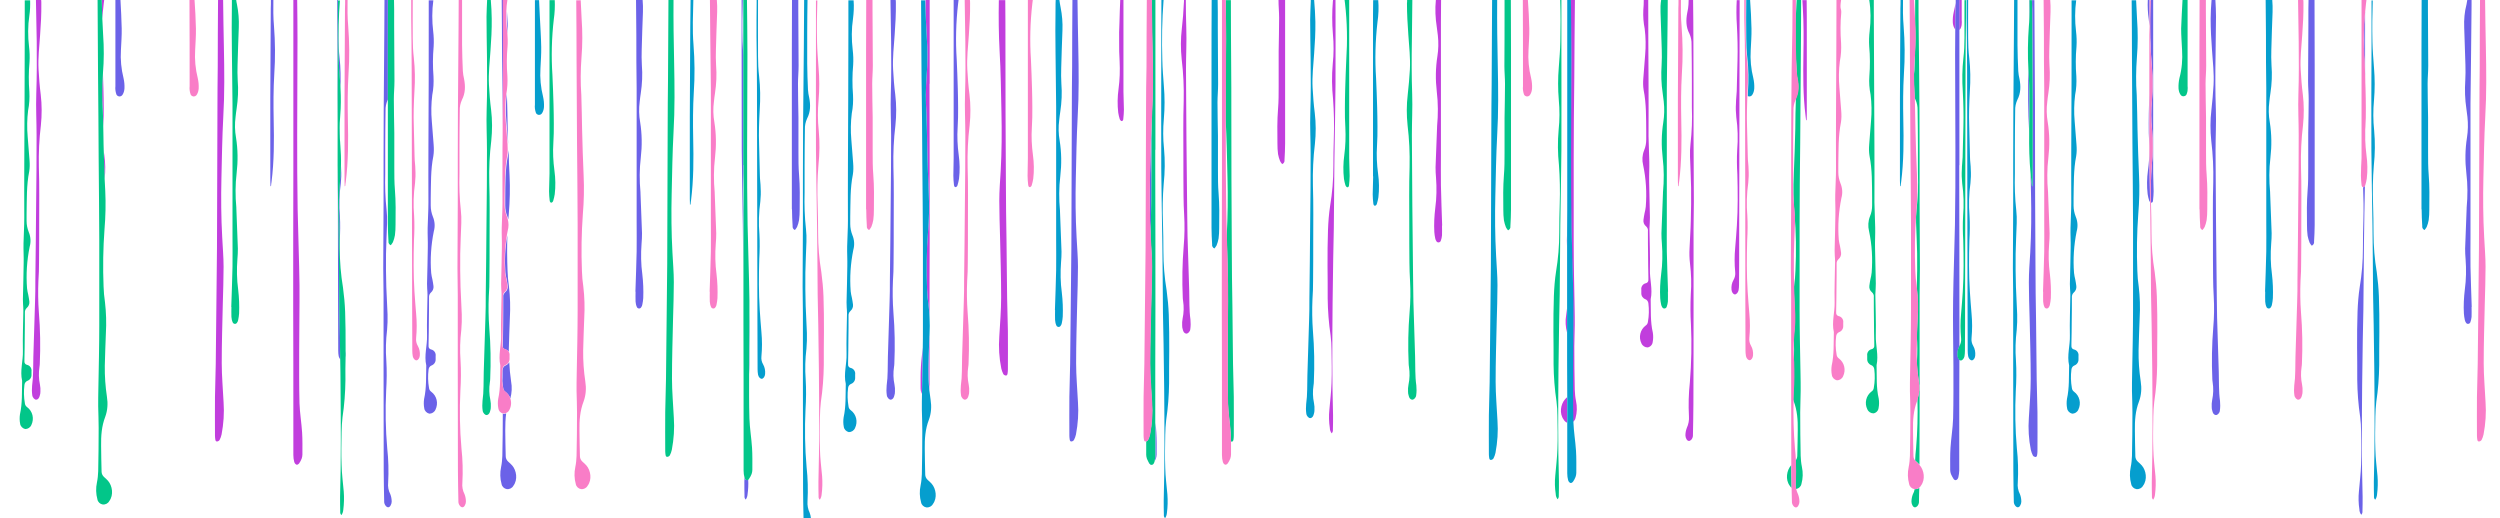
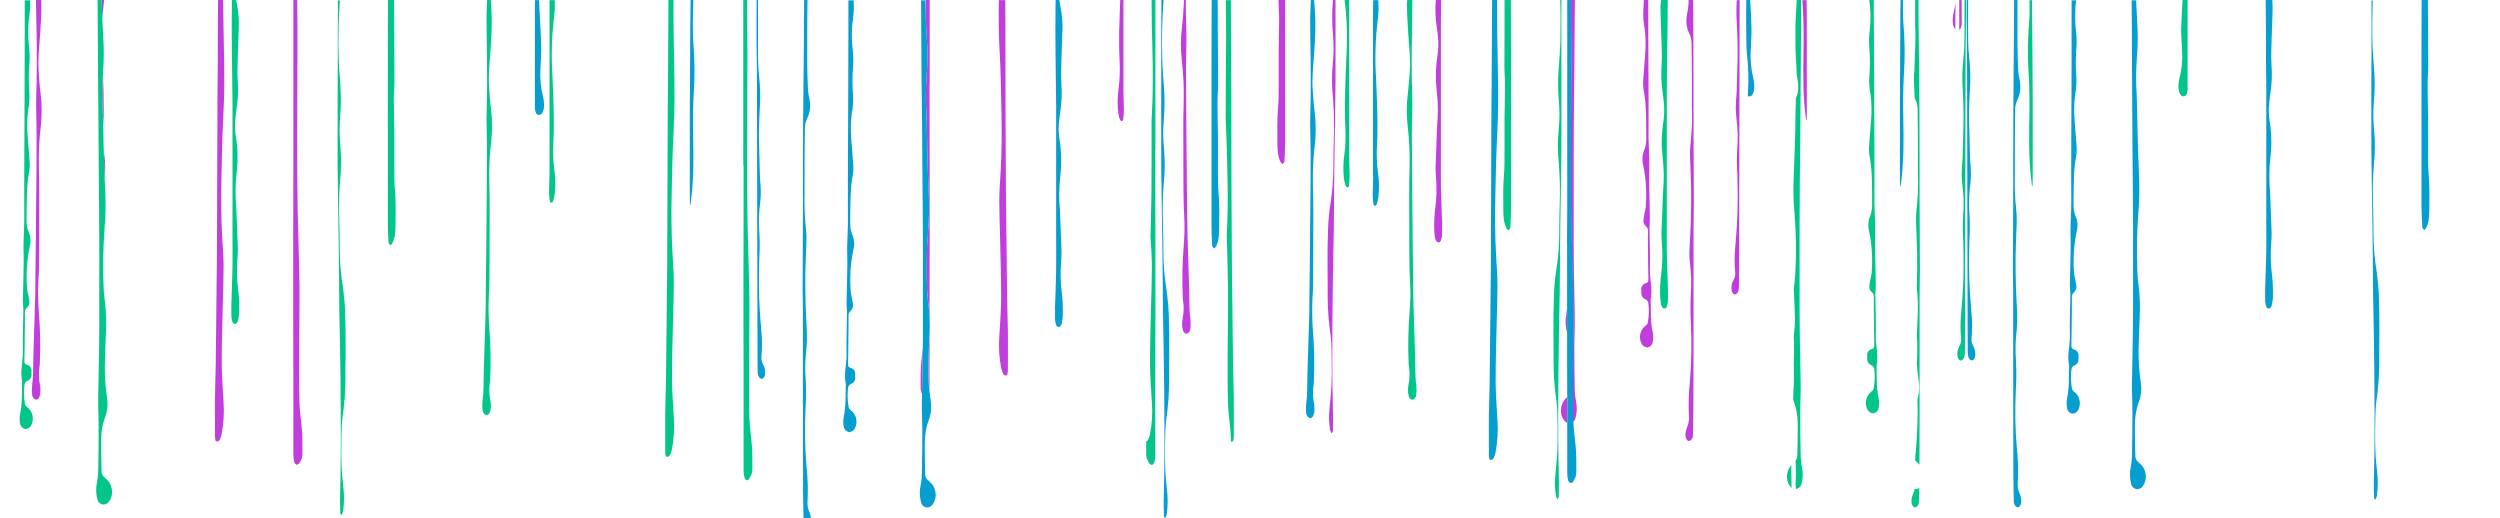
<svg xmlns="http://www.w3.org/2000/svg" xml:space="preserve" id="Layer_1" x="0" y="0" style="enable-background:new 0 0 1626.9 337.1" version="1.1" viewBox="0 0 1626.9 337.1">
  <style>.st0{fill:none}.st1{fill:#c13edd}.st2{fill:#6b62e8}.st3{fill:#059ece}.st4{fill:#02c689}.st5{fill:#f97dc7}</style>
-   <path d="M1168.5 33.9c.1 4.1.2 8.1.4 12.2.1.8.2 1.7.3 2.5 0-3.8-.2-7.5-.5-11.2 0-1.2-.1-2.4-.2-3.5z" class="st0" />
  <path d="M1617.6 30.7c.3 15.2.5 30.4-.4 45.6-.8 13.2-.9 26.4-1.2 39.7-.3 12.8-.2 25.6.5 38.4.4 6.4.9 12.9.9 19.3 0 7.9-.3 15.8-.5 23.8-.3 12.9-.7 26-.7 39 0 8.5.7 17 1.2 25.4.5 7 .1 14-1.3 20.9-.3 1.2-.7 2.4-1.3 3.6-.4.6-1 .9-1.6 1-.9.1-1.1-.8-1.2-1.4-.1-.8-.2-1.5-.2-2.3 0-8.5-.1-17 0-25.4.1-7.2.4-14.3.5-21.4.2-12.5.2-24.9.4-37.4s.4-25.2.4-37.8c.2-30.1.3-60.3.3-90.4 0-9.3 0-18.5.1-27.8.1-14.5.2-28.9.2-43.4h-5.8v3.2c0 9.9-.2 19.8-.3 29.7-.1 11.5-.3 23-.4 34.5v86.8c0 6.5-.1 13 0 19.5.2 8.7.5 17.4.8 26.1h-.1c0 2 .1 4.2 0 6.4-.1 1.2-.3 2.4-.8 3.5-.1.4-.4.7-.8.9-.8.4-1.7.1-2.1-.7-.4-.5-.6-1.1-.7-1.7-.3-1.4-.5-2.8-.6-4.2-.2-5.2 0-10.3.6-15.5.9-6.6 1-13.3.5-19.9-.2-2.3-.3-4.5-.3-6.8.3-8.8.7-17.5 1-26.3v-.4c.7-7.5.7-15-.2-22.5-.9-7.7-.8-15.4.4-23 .8-4.5.9-9 .3-13.5-.2-1.8-.4-3.7-.7-5.5-.9-6-1.2-12.1-.7-18.2.2-3.4.2-6.8.1-10.2-.2-8.2-.5-16.3-.8-24.4-.2-5 .2-10 1.2-15 .2-.9.4-1.9.5-2.9h-25.2v6.7c0 12 .2 24 .2 36.1 0 4-.4 7.9-.4 11.9 0 7.3.2 14.6.3 21.9v22.7c0 4.9 0 9.8.4 14.6.6 7.6.5 15.1.4 22.7 0 2.3-.1 4.5-.4 6.8-.3 1.5-.7 3-1.3 4.5-.4.7-.8 1.4-1.4 2-1.1-.5-1.7-1.6-1.5-2.7-.2-3.6-.4-7.2-.4-10.8V32.6c0-10.9.1-21.8.1-32.6h-32c-.4 9-.4 18-.2 26.9.1 5.6.6 11.3 1 16.9.6 7.1.6 14.1 0 21.2-.6 6.5-.6 13 .1 19.5.7 7.6.6 15.3-.2 22.9-.6 8.4-.8 16.8-.5 25.2.2 6.2.3 12.4.3 18.7 0 8.6.7 17.1 2.1 25.5.8 5.2 1.2 10.5 1.4 15.8.3 7.8.3 15.6.3 23.3 0 7.1-.2 14.1-.1 21.2-.1 8.1-.7 16.1-1.9 24.1-.4 3.2-.6 6.3-.6 9.5-.1 7.2-.3 14.4 0 21.6.2 5.8.9 11.5 1.4 17.3.4 3.9.3 7.9-.3 11.8 0 1.2-.4 2.4-1.2 3.5-.6-.6-.9-1.5-.8-2.4 0-3.1-.2-6.2-.1-9.3.7-24.3.5-48.7.3-73-.1-9.6-.2-19.2-.4-28.9-.1-6.7-.3-13.4-.4-20.1-.2-15-.2-30-.4-45-.2-16.2-.6-32.4-.7-48.6-.1-23.2 0-46.4 0-69.6V-.3h-3.5l-.3 2.4c-.2 1.6-.3 3.2-.5 4.9v42.5c.1 2.7.2 5.3.2 8 .1 4.2.2 8.3.2 12.5 0 4.2 0 8.5-.3 12.7 0 .7 0 1.4-.1 2.1v5.9c.1 3.3.4 6.6.8 9.9.7 5.1.8 10.3.2 15.4-.2 1.5-.6 2.9-1 4.3 0 .1-.1.3-.2.4l-.6 35.4c-.2 15-.3 30-.4 45-.1 6.7-.3 13.4-.4 20.1-.1 9.6-.3 19.2-.4 28.9-.2 24.3-.4 48.7.3 73 .1 3.1-.1 6.2-.1 9.3.1.9-.1 1.8-.8 2.4-.7-1-1.1-2.2-1.2-3.5-.5-3.9-.6-7.9-.3-11.8.5-5.8 1.3-11.6 1.4-17.3.3-7.3.1-14.4 0-21.6 0-3.2-.3-6.4-.6-9.5-1.2-8-1.8-16-1.9-24.1.1-7.1-.1-14.1-.1-21.2 0-7.8 0-15.6.3-23.3.2-5.3.7-10.6 1.4-15.8 1.4-8.4 2.1-17 2.1-25.5 0-6.3.1-12.5.3-18.7.3-6.9.2-13.9-.2-20.8-.8 0-1-.8-1.1-1.5-.2-2-.4-4-.4-5.9 0-3.9.3-7.8.3-11.7V0h-30.4c.1 14.2.1 28.4.1 42.6v103.5c0 3.6-.2 7.2-.4 10.8.2 1.2-.5 2.3-1.5 2.7-.5-.6-1-1.3-1.4-2-.6-1.4-1-2.9-1.3-4.5-.3-2.2-.4-4.5-.4-6.8-.1-7.6-.2-15.1.4-22.7.4-4.8.4-9.7.4-14.6V86.5c.1-7.3.3-14.6.3-21.9 0-4-.4-7.9-.4-11.9 0-12 .2-24.1.2-36.1V5.9c0-2 .1-3.9.1-5.9h-3.2c0 .7 0 1.5.1 2.2.1 6.9-.4 13.7-.8 20.6-.5 7.5-1.4 14.9-1 22.4.3 5.4.8 10.9 1.4 16.3.8 6.7.8 13.4.1 20.1-1.1 9-1.5 18-1.3 27.1.4 12.4.2 24.8.2 37.1 0 8.4 0 16.7-.1 25 0 4-.2 7.9-.4 11.9-.4 6.9-.3 13.7.3 20.6.9 11.1 1.1 22.2.6 33.3 0 .7-.1 1.4-.2 2.1-.6 3.9-.5 7.8.3 11.6.3 1.5.4 3.1.3 4.6 0 .8-.1 1.7-.4 2.5-.3 1.3-.8 2.5-2.3 2.7-1 .1-2.5-1.3-2.6-2.9-.3-2.1-.3-4.2-.1-6.3.9-6.2.6-12.4.8-18.7.3-11.9.8-23.8 1.1-35.6.1-4.7.1-9.5.2-14.2.2-16.1.4-32.3.5-48.4l.3-46c0-8.9-.5-17.8-.2-26.7.4-11.5.4-23 .2-34.6L1495 .8V0h-17.1c.2 2.6.3 5.2.2 7.8-.2 8.1-.5 16.3-.8 24.4-.1 3.4-.1 6.8.1 10.2.4 6.1.2 12.2-.7 18.2-.3 1.8-.4 3.7-.7 5.5-.5 4.5-.4 9.1.3 13.5 1.2 7.6 1.3 15.3.4 23-.9 7.5-.9 15-.2 22.5v.4c.3 8.8.7 17.5 1 26.3 0 2.3-.1 4.5-.3 6.8-.5 6.6-.4 13.3.5 19.9.6 5.1.9 10.3.6 15.5-.1 1.4-.3 2.8-.6 4.2-.1.6-.4 1.2-.7 1.7-.4.8-1.3 1.1-2.1.7-.4-.2-.7-.5-.8-.9-.4-1.1-.7-2.3-.8-3.5-.1-2.1 0-4.3 0-6.4h-.1c.3-8.6.6-17.4.8-26.1.1-6.5 0-13 0-19.5V57.4c-.1-11.5-.3-23-.4-34.5-.1-7.6-.2-15.3-.2-22.9H1441c.1 3.6.4 7.2.4 10.8 0 8.6-.2 17.3-.3 25.9-.1 11.6-.2 23.1.2 34.6.3 8.9-.2 17.8-.2 26.7 0 15.3.1 30.7.3 46 .1 16.1.3 32.2.5 48.4 0 4.7 0 9.5.2 14.2.3 11.9.8 23.7 1.1 35.6.2 6.3-.1 12.5.8 18.7.2 2.1.2 4.2-.1 6.3-.2 1.6-1.6 3-2.6 2.9-1.5-.2-2-1.5-2.3-2.7-.3-.8-.4-1.7-.4-2.5-.1-1.5 0-3.1.3-4.6.8-3.8.9-7.8.3-11.6-.1-.7-.2-1.4-.2-2.1-.5-11.1-.3-22.2.6-33.3.5-6.8.6-13.7.3-20.6-.3-4-.4-7.9-.4-11.9-.1-8.4-.1-16.7-.1-25 0-12.4-.2-24.8.2-37.1.2-9.1-.2-18.1-1.3-27.1-.7-6.7-.7-13.4.1-20.1.7-5.4 1.1-10.8 1.4-16.3.4-7.5-.5-15-1-22.4-.5-6.8-.9-13.7-.8-20.6 0-4.1.3-8.1.6-12.2h-3.7v6.7c0 12 .2 24 .2 36.1 0 4-.4 7.9-.4 11.9 0 7.3.2 14.6.3 21.9v22.7c0 4.9 0 9.8.4 14.6.6 7.6.5 15.1.4 22.7 0 2.3-.1 4.5-.4 6.8-.3 1.5-.7 3-1.3 4.5-.4.7-.8 1.4-1.4 2-1.1-.5-1.7-1.6-1.5-2.7-.2-3.6-.4-7.2-.4-10.8V32.6c0-10.9.1-21.8.1-32.6h-7.8v56.1c.1.8.1 1.7 0 2.5-.1.9-.3 1.8-.6 2.7-.2.6-.7 1.1-1.3 1.3-1.1.5-2.4-.1-2.9-1.2-.7-1.2-1-2.5-1.1-3.8-.1-2.3.1-4.5.6-6.7 1.5-6 2.1-12.2 1.7-18.3-.2-4.7-.6-9.3-.5-14 .1-6.2.5-12.4.9-18.6h-19.3v112.8c0 3.9.3 7.8.3 11.7 0 2-.2 4-.4 5.9-.1.7-.3 1.5-1.1 1.5h-.2v.8c.2 6.2.3 12.4.3 18.7 0 8.6.7 17.1 2.1 25.5.8 5.2 1.2 10.5 1.4 15.8.3 7.8.3 15.6.3 23.3 0 7.1-.2 14.1-.1 21.2-.1 8.1-.7 16.1-1.9 24.1-.4 3.2-.6 6.3-.6 9.5-.1 7.2-.3 14.4 0 21.6.2 5.8.9 11.5 1.4 17.3.4 3.9.3 7.9-.3 11.8 0 1.2-.4 2.4-1.2 3.5-.6-.6-.9-1.5-.8-2.4 0-3.1-.2-6.2-.1-9.3.7-24.3.5-48.7.3-73-.1-9.6-.2-19.2-.4-28.9-.1-6.7-.3-13.4-.4-20.1-.2-15-.2-30-.4-45-.1-5-.1-10-.2-15-.2-.2-.5-.5-.6-.8-.4-1.4-.8-2.9-1-4.3-.6-5.1-.5-10.3.2-15.4.6-4.4.9-8.8.9-13.1v-.6c0-1.4 0-2.8-.1-4.2-.3-4.2-.3-8.6-.3-12.7 0-4.2.1-8.3.2-12.5.1-2.3.1-4.6.2-6.8v-44c-.1-1.5-.3-3-.5-4.5-.6-4.1-.8-8.3-.6-12.4h-7.7c.2 4 .4 8.1.6 12.1.6 8.4.6 16.8-.1 25.2-.6 8.1-.7 16.3-.1 24.4.4 7.4.3 14.9.5 22.3.3 10.1.5 20.1 1 30.1.4 8.3.3 16.7-.5 25-1 12.3-1.2 24.7-.6 37.1.1 3.4.4 6.7.9 10.1.9 6.8 1.1 13.7.6 20.5-.3 7-.5 14-.7 21-.1 6.8.4 13.6 1.4 20.3.7 4.3.4 8.8-1.1 12.9-2.4 6.2-2.8 12.5-2.7 19 0 5.6.2 11.2.3 16.7 0 1.4.6 2.7 1.6 3.5.9.8 1.8 1.6 2.6 2.5 2.8 3.2 3.8 9.2.8 13.2-.8 1.6-2.6 2.5-4.3 2.2-1.7-.3-3.1-1.6-3.4-3.3-1-3.6-1.1-7.4-.3-11.1.5-2.4.7-4.8.8-7.2.2-9.4.3-18.8.3-28.2 0-4.7-.3-9.3-.3-14 0-3.7 0-7.4.1-11 .1-7.2.3-14.3.4-21.4.1-6.8.2-13.6.2-20.4v-55.4c0-17.7-.2-35.5-.4-53.2-.1-18.2-.3-36.4-.4-54.5-.1-12.9-.2-25.7-.2-38.6h-44.4c-.9 6.7-1 13.5-.1 20.2.4 3.3.5 6.6.3 9.9-.6 6.5-.6 13-.1 19.5.3 4 0 8.1-.8 12-.7 5.6-.8 11.3-.3 17 .3 5.1.9 10.3 1.2 15.4.2 2.5.2 4.9-.2 7.4-1.8 9-1.6 18.2-1.7 27.3v4.9c0 2.5.4 4.9 1.4 7.2 1.2 3 1.4 6.4.6 9.6-1.9 8.9-2.4 18-1.7 27 .2 1.5.4 2.9.8 4.3.3 1.4.5 2.9.7 4.3.2 1.6-.4 3.2-1.7 4.2-.9.8-1.4 2-1.2 3.2 0 5.1 0 10.2-.1 15.3 0 4.9-.1 9.8-.2 14.6v1.7c-.1 1 .6 2 1.6 2.2 2 .4 3.3 2.3 3 4.3v2.1c.1 1.8-1 3.4-2.6 4-1.1.4-1.9 1.5-2 2.7-.5 4-.4 8.1.3 12 .1 1 .6 1.9 1.4 2.4 3.7 2.7 4.8 7.7 2.8 11.7-.7 1.6-2.3 2.6-4 2.6-1.7-.3-3.1-1.7-3.3-3.5-.4-2-.4-4.1-.1-6.1 1.7-7.2 1.2-14.5 1.4-21.8-1.4-6.5.7-12.9.5-19.4-.2-8.8.2-17.7.3-26.5 0-1.3-.2-2.7-.2-4 0-1-.1-2.1-.1-3.2.2-7.9.4-15.7.5-23.5.1-4.3-.2-8.6-.1-12.9.1-5.5.4-11 .5-16.5 0-11.8-.1-23.6 0-35.4.1-29.3.3-58.7.4-88V-.4h-5.7c.2 2.6.3 5.2.2 7.8-.2 8.1-.5 16.3-.8 24.4-.1 3.4-.1 6.8.1 10.2.4 6.1.2 12.2-.7 18.2-.3 1.8-.4 3.7-.7 5.5-.5 4.5-.4 9.1.3 13.5 1.2 7.6 1.3 15.3.4 23-.9 7.5-.9 15-.2 22.5v.4c.3 8.8.7 17.5 1 26.3 0 2.3-.1 4.5-.3 6.8-.5 6.6-.4 13.3.5 19.9.6 5.1.9 10.3.6 15.5-.1 1.4-.3 2.8-.6 4.2-.1.6-.4 1.2-.7 1.7-.4.8-1.3 1.1-2.1.7-.4-.2-.7-.5-.8-.9-.4-1.1-.7-2.3-.8-3.5-.1-2.1 0-4.3 0-6.4h-.1c.3-8.6.6-17.4.8-26.1.1-6.5 0-13 0-19.5V57.4c-.1-11.5-.3-23-.4-34.5-.1-7.6-.2-15.3-.2-22.9h-5.9l.3 53.4c.1 9.3.1 18.5.1 27.8l.3 90.4c.1 12.6.3 25.3.4 37.8s.2 24.9.4 37.4c.1 7.1.4 14.2.5 21.4.1 8.5 0 17 0 25.4 0 .8-.1 1.5-.2 2.3-.1.7-.3 1.5-1.2 1.4-.7-.1-1.3-.5-1.6-1-.6-1.1-1-2.3-1.3-3.6-1.3-6.9-1.8-13.9-1.3-20.9.4-8.5 1.2-17 1.2-25.4 0-13-.4-26.1-.7-39-.2-7.9-.5-15.8-.5-23.8 0-6.4.6-12.9.9-19.3.7-12.8.8-25.6.5-38.4l-.3-13.2c-.8-8.7-1-17.4-.9-26v-.5c-.8-13.7-.7-27.4-.5-41.1-.5-9.4-.4-18.7.3-28.1.1-.9.1-1.8.2-2.7 0-4.8.1-9.6 0-14.4h-7.6v29c.1 5.7.3 11.3.5 17 .1 1.8.4 3.5.8 5.2.9 4.7.9 9.3-1.4 13.6-1 2.2-1.5 4.6-1.4 7-.1 7.8-.2 15.6-.2 23.3v17.6c-.3 8 0 16 .9 23.9.3 2.7.4 5.5.3 8.3-.2 6.7-.6 13.4-.7 20.1-.1 7.2 0 14.4.2 21.6.1 5.9.6 11.9.8 17.8.2 3.4.1 6.8-.3 10.1-.8 6.6-1 13.3-.5 19.9.3 6.6.3 13.1-.1 19.7-.6 12.5-.3 25 .7 37.5.8 7.4 1 14.8.6 22.2-.2 2.6.3 5.2 1.4 7.6.6 1.6.9 3.2.9 4.9 0 .8-.3 1.7-.7 2.4-.8 1.4-2 1.5-3.1.4-.8-.9-1.2-2.1-1.1-3.3-.1-6.6-.3-13.3-.3-19.9-.1-22.9-.1-45.7-.1-68.5v-45.4c0-5.9-.2-11.9-.2-17.8 0-14 .2-28 .2-42 0-20.5 0-41 .1-61.5.1-17.3.3-34.6.5-52 .1-6.3.1-12.6.1-18.9h-30v24.8c0 4.3.2 8.6.7 12.9.8 7.3.9 14.6.4 21.8-.4 7.6-.6 15.1-.4 22.7.2 6.7.3 13.4.5 20.1.1 2.7.5 5.3.5 8 .2 3 .1 5.9-.2 8.9-1 7.1-1.2 14.2-.6 21.4.3 5.3.2 10.6-.1 15.9-.3 11-.4 22.1.3 33.1.3 4.9.7 9.7 1.1 14.6.5 5.3.5 10.6 0 15.9-.2 1.8.2 3.6 1.1 5.1 1.1 1.9 1.5 4.1 1.3 6.3-.1 1.6-1.1 3-2.1 3.1s-2.2-1.2-2.5-2.7c-.2-1.2-.3-2.4-.3-3.6-.1-10.7-.1-21.4-.1-32l-.3-151.7c0-10.9-.2-21.8-.3-32.7V-.2h-.4v11.8c-.1 10.9-.3 21.8-.3 32.7l-.3 151.7c0 10.7-.1 21.3-.1 32 0 1.2-.1 2.4-.3 3.6-.3 1.6-1.5 2.8-2.5 2.7-.3 0-.6-.2-.9-.4 0 16.6-.1 33.1-.1 49.7v22.3c0 1.6-.2 3.1-.6 4.6-.2.7-.6 1.2-1.2 1.6-.8.4-1.5-.2-2-.8-.6-.9-1.2-1.9-1.6-3-.3-.9-.5-1.8-.5-2.7 0-4.8-.1-9.6.2-14.4.4-6.3 1.5-12.7 1.7-19 .3-11.4.2-22.8.2-34.2 0-14.2-.3-28.4-.2-42.6.2-16.5.9-33 1.2-49.4.3-16.1.3-32.2.3-48.4 0-20.8-.2-41.6-.2-62.4 0-5.4 0-10.9.1-16.3-.2-.2-.4-.5-.5-.7-.7-1.2-1-2.5-1.1-3.8-.1-2.3.1-4.5.6-6.7.5-1.9.9-3.9 1.1-5.9v-2h-24.1c0 6.3.1 12.6.1 18.9.1 17.3.4 34.7.5 52 .1 20.5.1 41 .1 61.5 0 14 .2 28 .2 42 0 6-.2 11.9-.2 17.8v45.4c0 21.7-.1 43.3-.1 65 .1.1.2.2.2.3 2.8 3.2 3.8 9.2.8 13.2-.3.5-.7 1-1.2 1.4-.1 2.9-.1 5.8-.2 8.6.1 1.2-.3 2.4-1.1 3.3-1.1 1.2-2.3 1.1-3.1-.4-.4-.7-.7-1.6-.7-2.4 0-1.7.3-3.4.9-4.9.5-1.1.9-2.2 1.2-3.4h-.2c-1.7-.3-3.1-1.6-3.4-3.3-1-3.6-1.1-7.4-.3-11.1.5-2.4.7-4.8.8-7.2.2-9.4.3-18.8.3-28.2 0-4.7-.3-9.3-.3-14 0-3.7 0-7.4.1-11 .1-7.2.3-14.3.4-21.4.1-6.8.2-13.6.2-20.4v-55.4c0-17.7-.2-35.5-.4-53.2-.1-18.2-.3-36.4-.4-54.5-.1-12.9-.2-25.7-.2-38.6h-4.1c-.1 5.7-.1 11.4.4 17.1.8 10.3.9 20.6.2 31-.6 10.1-.6 20.1-.4 30.1.2 13.4.3 26.9-1.4 40.3-.1.8-.2 1.7-.3 2.5l-.4.4c0-1.4-.1-2.7-.1-3.9v-53c0-19.6.3-39.2.4-58.7 0-1.9 0-3.7.1-5.6h-17.3v8.4c.1 29.4.3 58.7.4 88 .1 11.8 0 23.6 0 35.4 0 5.5.4 11 .5 16.5.1 4.3-.2 8.6-.1 12.9.1 7.8.3 15.7.5 23.5 0 1-.1 2.1-.1 3.2-.1 1.4-.2 2.7-.2 4 .1 8.8.5 17.7.3 26.5-.2 6.4 2 12.9.5 19.4.2 7.3-.2 14.6 1.4 21.8.3 2 .3 4.1-.1 6.1-.2 1.7-1.6 3.1-3.3 3.5-1.7 0-3.3-1-4-2.6-2-4.1-.9-9 2.8-11.7.8-.6 1.3-1.4 1.4-2.4.7-4 .8-8 .3-12-.1-1.2-.9-2.3-2-2.7-1.6-.6-2.7-2.2-2.6-4v-2.1c-.3-2 1-3.9 3-4.3 1-.2 1.7-1.2 1.6-2.2v-1.7c-.1-4.9-.2-9.8-.2-14.6-.1-5.1-.1-10.2-.1-15.3.1-1.2-.3-2.4-1.2-3.2-1.2-1-1.9-2.6-1.7-4.2.2-1.4.4-2.9.7-4.3.4-1.4.6-2.9.8-4.3.7-9 .1-18.1-1.7-27-.9-3.2-.7-6.5.6-9.6.9-2.3 1.4-4.7 1.4-7.2v-4.9c-.2-9.2.1-18.3-1.7-27.3-.4-2.4-.4-4.9-.2-7.4.3-5.2.9-10.3 1.2-15.4.5-5.6.4-11.3-.3-17-.8-4-1-8-.8-12 .5-6.5.5-13-.1-19.5-.2-3.3-.1-6.6.3-9.9.8-6.7.8-13.5-.1-20.2h-18.3c-.9 6.7-1 13.5-.1 20.2.4 3.3.5 6.6.3 9.9-.6 6.5-.6 13-.1 19.5.3 4 0 8.1-.8 12-.7 5.6-.8 11.3-.3 17 .3 5.1.9 10.3 1.2 15.4.2 2.5.2 4.9-.2 7.4-1.8 9-1.6 18.2-1.7 27.3v4.9c0 2.5.4 4.9 1.4 7.2 1.2 3 1.4 6.4.6 9.6-1.9 8.9-2.4 18-1.7 27 .2 1.5.4 2.9.8 4.3.3 1.4.5 2.9.7 4.3.2 1.6-.4 3.2-1.7 4.2-.9.8-1.4 2-1.2 3.2 0 5.1 0 10.2-.1 15.3 0 4.9-.1 9.8-.2 14.6v1.7c-.1 1 .6 2 1.6 2.2 2 .4 3.3 2.3 3 4.3v2.1c.1 1.8-1 3.4-2.6 4-1.1.4-1.9 1.5-2 2.7-.5 4-.4 8.1.3 12 .1 1 .6 1.9 1.4 2.4 3.7 2.7 4.8 7.7 2.8 11.7-.7 1.6-2.3 2.6-4 2.6-1.7-.3-3.1-1.7-3.3-3.5-.4-2-.4-4.1-.1-6.1 1.7-7.2 1.2-14.5 1.4-21.8-1.4-6.5.7-12.9.5-19.4-.2-8.8.2-17.7.3-26.5 0-1.3-.2-2.7-.2-4 0-1-.1-2.1-.1-3.2.2-7.9.4-15.7.5-23.5.1-4.3-.2-8.6-.1-12.9.1-5.5.4-11 .5-16.5 0-11.8-.1-23.6 0-35.4.1-29.3.3-58.7.4-88V0h-19.4c.1 7.1.1 14.2.1 21.4v53c0 1.2-.1 2.4-.1 3.9l-.4-.4c-.1-.8-.1-1.7-.3-2.5-1.7-13.4-1.7-26.8-1.4-40.3.2-10 .2-20.1-.4-30.1-.1-1.7-.2-3.4-.3-5h-.8c-.1 12.9-.2 25.7-.2 38.6-.1 18.1-.3 36.3-.4 54.5-.1 17.7-.4 35.5-.4 53.2v55.4c0 6.8.1 13.6.2 20.4.1 7.1.3 14.2.4 21.4.1 3.7.1 7.3.1 11-.1 4.7-.3 9.3-.3 14 0 9.4.1 18.8.3 28.2.1 2.4.3 4.8.8 7.2.8 3.7.7 7.5-.3 11.1-.3 1.7-1.7 3-3.4 3.3h-.2c.2 1.2.6 2.3 1.2 3.4.6 1.6.9 3.2.9 4.9 0 .8-.3 1.7-.7 2.4-.8 1.4-2 1.5-3.1.4-.8-.9-1.2-2.1-1.1-3.3 0-2.9-.1-5.8-.2-8.6-.5-.4-.9-.8-1.2-1.4-3-4-2-10 .8-13.2.1-.1.2-.2.2-.3-.1-21.7-.1-43.3-.1-65v-45.4c0-5.9-.2-11.9-.2-17.8 0-14 .2-28 .2-42 0-20.5 0-41 .1-61.5.1-17.3.3-34.6.5-52 .1-6.3.1-12.6.1-18.9h-27.4c.3 6.2.7 12.4.9 18.6.1 4.7-.3 9.3-.5 14-.4 6.2.2 12.3 1.7 18.3.5 2.2.7 4.5.6 6.7-.1 1.3-.4 2.7-1.1 3.8-.5 1.1-1.7 1.7-2.9 1.2-.1 0-.2-.1-.2-.1-.3 6.6-.5 13.1-.2 19.7.2 6.7.3 13.4.5 20.1.1 2.7.5 5.3.5 8 .2 3 .1 5.9-.2 8.9-1 7.1-1.2 14.2-.6 21.4.3 5.3.2 10.6-.1 15.9-.3 11-.4 22.1.3 33.1.3 4.9.7 9.7 1.1 14.6.5 5.3.5 10.6 0 15.9-.2 1.8.2 3.6 1.1 5.1 1.1 1.9 1.5 4.1 1.3 6.3-.1 1.6-1.1 3-2.1 3.1s-2.2-1.2-2.5-2.7c-.2-1.2-.3-2.4-.3-3.6-.1-10.7-.1-21.4-.1-32-.1-45.9-.2-91.8-.2-137.6-.1-.8 0-1.5 0-2.3V44.7c0-10.9-.2-21.8-.3-32.7V.2h-3.2v1.5l-.3 151.7c0 10.7-.1 21.3-.1 32 0 1.2-.1 2.4-.3 3.6-.3 1.6-1.5 2.8-2.5 2.7s-2-1.5-2.1-3.1c-.2-2.2.2-4.4 1.3-6.3.9-1.5 1.3-3.3 1.1-5.1-.5-5.3-.5-10.6 0-15.9.4-4.9.8-9.7 1.1-14.6.7-11 .6-22 .3-33.1-.3-5.3-.4-10.6-.1-15.9.6-7.1.4-14.3-.6-21.4-.3-2.9-.4-5.9-.2-8.9 0-2.7.5-5.4.5-8 .2-6.7.3-13.4.5-20.1.3-7.6 0-15.1-.4-22.7-.4-5.5-.4-11-.1-16.5h-28.4c.1 9.3.2 18.6.2 27.9.1 20.5.1 41 .1 61.5 0 14 .2 28 .2 42 0 6-.2 11.9-.2 17.8v45.4c0 22.8-.1 45.7-.1 68.5 0 6.6-.2 13.3-.3 19.9.1 1.2-.3 2.4-1.1 3.3-1.1 1.2-2.3 1.1-3.1-.4-.4-.7-.7-1.6-.7-2.4 0-1.7.3-3.4.9-4.9 1.2-2.3 1.7-5 1.4-7.6-.4-7.4-.2-14.9.6-22.2 1.1-12.5 1.3-25 .7-37.5-.4-6.6-.5-13.1-.1-19.7.5-6.6.3-13.3-.5-19.9-.3-3.4-.4-6.8-.3-10.1.2-5.9.6-11.9.8-17.8.2-7.3.3-14.4.2-21.6-.1-6.7-.5-13.4-.7-20.1-.1-2.8 0-5.5.3-8.3.9-7.9 1.1-15.9.9-23.9V52.3c0-7.8-.1-15.6-.2-23.3.1-2.4-.4-4.8-1.4-7-2.3-4.4-2.3-9-1.4-13.6.4-1.7.7-3.5.8-5.2 0-1 .1-2 .1-3h-4.9c-.1 5.7-.1 11.4.4 17.1.8 10.3.9 20.6.2 31-.6 10.1-.6 20.1-.4 30.1.2 13.4.3 26.9-1.4 40.3-.1.8-.2 1.7-.3 2.5l-.4.4c0-1.4-.1-2.7-.1-3.9v-53c0-19.6.3-39.2.4-58.7 0-1.9 0-3.7.1-5.6h-7.4c-.1 7.6-.1 15.3-.2 22.9-.1 11.5-.3 23-.4 34.5v86.8c0 6.5-.1 13 0 19.5.2 8.7.5 17.4.8 26.1h-.1c0 2 .1 4.2 0 6.4-.1 1.2-.3 2.4-.8 3.5-.1.4-.4.7-.8.9-.8.4-1.7.1-2.1-.7-.4-.5-.6-1.1-.7-1.7-.3-1.4-.5-2.8-.6-4.2-.2-5.2 0-10.3.6-15.5.9-6.6 1-13.3.5-19.9-.2-2.3-.3-4.5-.3-6.8.3-8.8.7-17.5 1-26.3v-.4c.7-7.5.7-15-.2-22.5-.9-7.7-.8-15.4.4-23 .8-4.5.9-9 .3-13.5-.2-1.8-.4-3.7-.7-5.5-.9-6-1.2-12.1-.7-18.2.2-3.4.2-6.8.1-10.2-.2-8.2-.5-16.3-.8-24.4-.1-2.6 0-5.2.2-7.8h-8c.1 17.8.2 35.6.2 53.4.1 11.8 0 23.6 0 35.4 0 5.5.4 11 .5 16.5.1 4.3-.2 8.6-.1 12.9.1 7.8.3 15.7.5 23.5 0 1-.1 2.1-.1 3.2-.1 1.4-.2 2.7-.2 4 .1 8.8.5 17.7.3 26.5-.2 6.4 2 12.9.5 19.4.2 7.3-.2 14.6 1.4 21.8.3 2 .3 4.1-.1 6.1-.2 1.7-1.6 3.1-3.3 3.5-1.7 0-3.3-1-4-2.6-2-4.1-.9-9 2.8-11.7.8-.6 1.3-1.4 1.4-2.4.7-4 .8-8 .3-12-.1-1.2-.9-2.3-2-2.7-1.6-.6-2.7-2.2-2.6-4v-2.1c-.3-2 1-3.9 3-4.3 1-.2 1.7-1.2 1.6-2.2v-1.7c-.1-4.9-.2-9.8-.2-14.6-.1-5.1-.1-10.2-.1-15.3.1-1.2-.3-2.4-1.2-3.2-1.2-1-1.9-2.6-1.7-4.2.2-1.4.4-2.9.7-4.3.4-1.4.6-2.9.8-4.3.7-9 .1-18.1-1.7-27-.9-3.2-.7-6.5.6-9.6.9-2.3 1.4-4.7 1.4-7.2v-4.9c-.2-9.2.1-18.3-1.7-27.3-.4-2.4-.4-4.9-.2-7.4.3-5.2.9-10.3 1.2-15.4.5-5.6.4-11.3-.3-17-.8-4-1-8-.8-12 .2-2.2.3-4.4.3-6.7h-44.9c-.1 16.7-.3 33.4-.4 50.1-.1 17.7-.4 35.5-.4 53.2v55.4c0 6.8.1 13.6.2 20.4.1 7.1.3 14.2.4 21.4.1 3.7.1 7.3.1 11-.1 4.7-.3 9.3-.3 14 0 9.4.1 18.8.3 28.2.1 2.4.3 4.8.8 7.2.8 3.7.7 7.5-.3 11.1-.2 1-.8 1.9-1.6 2.5.2 6.3 1.3 12.6 1.7 18.9.3 4.8.2 9.6.2 14.4 0 .9-.2 1.8-.5 2.7-.4 1-1 2-1.6 3-.4.7-1.2 1.3-2 .8-.6-.3-1-.9-1.2-1.6-.4-1.5-.5-3.1-.6-4.6v-33.1c-.9-.4-1.7-1-2.2-2-3-4-2-10 .8-13.2.5-.5.9-1 1.4-1.4 0-13.9 0-27.9-.1-41.8-1.1-3.7-1.3-7.6-.6-11.5.2-1.6.4-3.2.6-4.7v-38.3c-.2-3.6-.2-7.2 0-10.8 0-9.7 0-19.5.1-29.2v-12.5h-.1V0h-3.8v28.3c0 23.2.1 46.4 0 69.6-.1 16.2-.5 32.4-.7 48.6-.2 15-.3 30-.4 45-.1 6.7-.3 13.4-.4 20.1-.1 9.6-.3 19.2-.4 28.9-.2 24.3-.4 48.7.3 73 .1 3.1-.1 6.2-.1 9.3.1.9-.1 1.8-.8 2.4-.7-1-1.1-2.2-1.2-3.5-.5-3.9-.6-7.9-.3-11.8.5-5.8 1.3-11.6 1.4-17.3.3-7.3.1-14.4 0-21.6 0-3.2-.3-6.4-.6-9.5-1.2-8-1.8-16-1.9-24.1.1-7.1-.1-14.1-.1-21.2 0-7.8 0-15.6.3-23.3.2-5.3.7-10.6 1.4-15.8 1.4-8.4 2.1-17 2.1-25.5 0-6.3.1-12.5.3-18.7.3-8.4.2-16.8-.5-25.2-.8-7.6-.9-15.3-.2-22.9.7-6.5.7-13 .1-19.5-.6-7.1-.6-14.1 0-21.2.4-5.6.9-11.3 1-16.9.2-9 .1-18-.2-26.9h-20.9c.3 6.2.7 12.4.9 18.6.1 4.7-.3 9.3-.5 14-.4 6.2.2 12.3 1.7 18.3.5 2.2.7 4.5.6 6.7-.1 1.3-.4 2.7-1.1 3.8-.5 1.1-1.7 1.7-2.9 1.2-.6-.2-1.1-.7-1.3-1.3-.3-.9-.6-1.7-.6-2.7-.1-.8-.1-1.7 0-2.5V.3h-7.8c0 10.9.1 21.8.1 32.6v103.5c0 3.6-.2 7.2-.4 10.8.2 1.2-.5 2.3-1.5 2.7-.5-.6-1-1.3-1.4-2-.6-1.4-1-2.9-1.3-4.5-.3-2.2-.4-4.5-.4-6.8-.1-7.6-.2-15.1.4-22.7.4-4.8.4-9.7.4-14.6V76.5c.1-7.3.3-14.6.3-21.9 0-4-.4-7.9-.4-11.9 0-12 .2-24.1.2-36.1V0h-5v1.3c-.1 13.8.1 27.6.4 41.4.3 15.2.5 30.4-.4 45.6-.8 13.2-.9 26.4-1.2 39.7-.3 12.8-.2 25.6.5 38.4.4 6.4.9 12.9.9 19.3 0 7.9-.3 15.8-.5 23.8-.3 12.9-.7 26-.7 39 0 8.5.7 17 1.2 25.4.5 7 .1 14-1.3 20.9-.3 1.2-.7 2.4-1.3 3.6-.4.6-1 .9-1.6 1-.9.1-1.1-.8-1.2-1.4-.1-.8-.2-1.5-.2-2.3 0-8.5-.1-17 0-25.4.1-7.2.4-14.3.5-21.4.2-12.5.2-24.9.4-37.4s.4-25.2.4-37.8c.2-30.1.3-60.3.3-90.4 0-9.3 0-18.5.1-27.8l.3-55.4h-33.3c-.1 4.8-.1 9.6-.1 14.4v86.8c0 6.5-.1 13 0 19.5.2 8.7.5 17.4.8 26.1h-.1c0 2 .1 4.2 0 6.4-.1 1.2-.3 2.4-.8 3.5-.1.4-.4.7-.8.9-.8.4-1.7.1-2.1-.7-.4-.5-.6-1.1-.7-1.7-.3-1.4-.5-2.8-.6-4.2-.2-5.2 0-10.3.6-15.5.9-6.6 1-13.3.5-19.9-.2-2.3-.3-4.5-.3-6.8.3-8.8.7-17.5 1-26.3v-.4c.7-7.5.7-15-.2-22.5-.9-7.7-.8-15.4.4-23 .8-4.5.9-9 .3-13.5-.2-1.8-.4-3.7-.7-5.5-.9-5.8-1.1-11.7-.8-17.6h-15.1v.8c0 8.6-.2 17.3-.3 25.9-.1 11.6-.2 23.1.2 34.6.3 8.9-.2 17.8-.2 26.7 0 15.3.1 30.7.3 46 .1 16.1.3 32.2.5 48.4 0 4.7 0 9.5.2 14.2.3 11.9.8 23.7 1.1 35.6.2 6.3-.1 12.5.8 18.7.2 2.1.2 4.2-.1 6.3-.2 1.6-1.6 3-2.6 2.9-1.5-.2-2-1.5-2.3-2.7-.3-.8-.4-1.7-.4-2.5-.1-1.5 0-3.1.3-4.6.8-3.8.9-7.8.3-11.6-.1-.7-.2-1.4-.2-2.1-.5-11.1-.3-22.2.6-33.3.5-6.8.6-13.7.3-20.6-.3-4-.4-7.9-.4-11.9-.1-8.4-.1-16.7-.1-25 0-12.4-.2-24.8.2-37.1.2-9.1-.2-18.1-1.3-27.1-.7-6.7-.7-13.4.1-20.1.7-5.4 1.1-10.8 1.4-16.3.4-7.5-.5-15-1-22.4-.5-6.8-.9-13.7-.8-20.6 0-.7 0-1.5.1-2.2h-18.8c.4 4.8.2 9.7-.5 14.4-1.4 12.1-1.7 24.3-.9 36.4.3 6.3.5 12.6.7 18.9.1 4.2.2 8.3.2 12.5 0 4.2 0 8.5-.3 12.7-.3 6-.1 12 .7 18 .7 5.1.8 10.3.2 15.4-.2 1.5-.6 2.9-1 4.3-.2.5-.8 1.2-1.2 1.2-.8 0-1.1-.8-1.1-1.5-.2-2-.4-4-.4-5.9 0-3.9.3-7.8.3-11.7V9.1c0-3 0-6.1.1-9.1h-15.6v102.8c0 3.9.3 7.8.3 11.7 0 2-.2 4-.4 5.9-.1.7-.3 1.5-1.1 1.5-.4 0-1.1-.7-1.2-1.2-.4-1.4-.8-2.9-1-4.3-.6-5.1-.5-10.3.2-15.4.8-6 1.1-12 .7-18-.3-4.2-.3-8.6-.3-12.7 0-4.2.1-8.3.2-12.5.2-6.3.4-12.6.7-18.9.8-12.1.5-24.3-.9-36.4l-.3-2.4H869c0 18.3.1 36.6 0 54.9-.1 16.2-.5 32.4-.7 48.6-.2 15-.3 30-.4 45-.1 6.7-.3 13.4-.4 20.1-.1 9.6-.3 19.2-.4 28.9-.2 24.3-.4 48.7.3 73 .1 3.1-.1 6.2-.1 9.3.1.9-.1 1.8-.8 2.4-.7-1-1.1-2.2-1.2-3.5-.5-3.9-.6-7.9-.3-11.8.5-5.8 1.3-11.6 1.4-17.3.3-7.3.1-14.4 0-21.6 0-3.2-.3-6.4-.6-9.5-1.2-8-1.8-16-1.9-24.1.1-7.1-.1-14.1-.1-21.2 0-7.8 0-15.6.3-23.3.2-5.3.7-10.6 1.4-15.8 1.4-8.4 2.1-17 2.1-25.5 0-6.3.1-12.5.3-18.7.3-8.4.2-16.8-.5-25.2-.8-7.6-.9-15.3-.2-22.9.7-6.5.7-13 .1-19.5-.6-7.1-.6-14.1 0-21.2 0-.3 0-.6.1-.9h-12.1c.3 4.7.7 9.5.8 14.2.1 6.9-.4 13.7-.8 20.6-.5 7.5-1.4 14.9-1 22.4.3 5.4.8 10.9 1.4 16.3.8 6.7.8 13.4.1 20.1-1.1 9-1.5 18-1.3 27.1.4 12.4.2 24.8.2 37.1 0 8.4 0 16.7-.1 25 0 4-.2 7.9-.4 11.9-.4 6.9-.3 13.7.3 20.6.9 11.1 1.1 22.2.6 33.3 0 .7-.1 1.4-.2 2.1-.6 3.9-.5 7.8.3 11.6.3 1.5.4 3.1.3 4.6 0 .8-.1 1.7-.4 2.5-.3 1.3-.8 2.5-2.3 2.7-1 .1-2.5-1.3-2.6-2.9-.3-2.1-.3-4.2-.1-6.3.9-6.2.6-12.4.8-18.7.3-11.9.8-23.8 1.1-35.6.1-4.7.1-9.5.2-14.2.2-16.1.4-32.3.5-48.4l.3-46c0-8.9-.5-17.8-.2-26.7.4-11.5.4-23 .2-34.6l-.3-25.9c0-4 .3-7.9.4-11.9v-1h-16.7v93.2c0 3.6-.2 7.2-.4 10.8.2 1.2-.5 2.3-1.5 2.7-.5-.6-1-1.3-1.4-2-.6-1.4-1-2.9-1.3-4.5-.3-2.2-.4-4.5-.4-6.8-.1-7.6-.2-15.1.4-22.7.4-4.8.4-9.7.4-14.6V33.5c.1-7.3.3-14.6.3-21.9 0-3.9-.4-7.8-.4-11.6H801c.1 14.5.2 28.9.2 43.4.1 9.3.1 18.5.1 27.8l.3 90.4c.1 12.6.3 25.3.4 37.8s.2 24.9.4 37.4c.1 7.1.4 14.2.5 21.4.1 8.5 0 17 0 25.4 0 .8-.1 1.5-.2 2.3-.1.7-.3 1.5-1.2 1.4-.2 0-.3-.1-.5-.1v8.6c0 .9-.2 1.8-.5 2.7-.4 1-1 2-1.6 3-.4.7-1.2 1.3-2 .8-.6-.3-1-.9-1.2-1.6-.4-1.5-.5-3.1-.6-4.6v-22.3c0-24.5 0-48.9-.1-73.4 0-30.1 0-60.3.1-90.4V97.5h-.1V0h-2.6c.1 2.6.1 5.3.1 7.9v10.8c0 12 .2 24 .2 36.1 0 4-.4 7.9-.4 11.9 0 7.3.2 14.6.3 21.9v22.7c0 4.9 0 9.8.4 14.6.6 7.6.5 15.1.4 22.7 0 2.3-.1 4.5-.4 6.8-.3 1.5-.7 3-1.3 4.5-.4.7-.8 1.4-1.4 2-1.1-.5-1.7-1.6-1.5-2.7-.2-3.6-.4-7.2-.4-10.8V44.6c0-14.9.1-29.8.1-44.6h-16.8c0 6.1.1 12.2.3 18.3.3 8.9-.2 17.8-.2 26.7 0 15.3.1 30.7.3 46 .1 16.1.3 32.2.5 48.4 0 4.7 0 9.5.2 14.2.3 11.9.8 23.7 1.1 35.6.2 6.3-.1 12.5.8 18.7.2 2.1.2 4.2-.1 6.3-.2 1.6-1.6 3-2.6 2.9-1.5-.2-2-1.5-2.3-2.7-.3-.8-.4-1.7-.4-2.5-.1-1.5 0-3.1.3-4.6.8-3.8.9-7.8.3-11.6-.1-.7-.2-1.4-.2-2.1-.5-11.1-.3-22.2.6-33.3.5-6.8.6-13.7.3-20.6-.3-4-.4-7.9-.4-11.9-.1-8.4-.1-16.7-.1-25 0-12.4-.2-24.8.2-37.1.2-9.1-.2-18.1-1.3-27.1-.7-6.7-.7-13.4.1-20.1.7-5.4 1.1-10.8 1.4-16.3 0-.7.1-1.5.1-2.2h-13.3v.1c-1 12.9-1.2 25.9-.9 38.8.1 5.6.6 11.3 1 16.9.6 7.1.6 14.1 0 21.2-.6 6.5-.6 13 .1 19.5.7 7.6.6 15.3-.2 22.9-.6 8.4-.8 16.8-.5 25.2.2 6.2.3 12.4.3 18.7 0 8.6.7 17.1 2.1 25.5.8 5.2 1.2 10.5 1.4 15.8.3 7.8.3 15.6.3 23.3 0 7.1-.2 14.1-.1 21.2-.1 8.1-.7 16.1-1.9 24.1-.4 3.2-.6 6.3-.6 9.5-.1 7.2-.3 14.4 0 21.6.2 5.8.9 11.5 1.4 17.3.4 3.9.3 7.9-.3 11.8 0 1.2-.4 2.4-1.2 3.5h868.7V0h-9.8c.1 10.2.3 20.4.5 30.7zM522.5 249.6v-45.4c0-5.9-.2-11.9-.2-17.8 0-14 .2-28 .2-42 0-20.5 0-41 .1-61.5.1-17.3.3-34.6.5-52 .1-10.3.1-20.6.2-30.9h-3.8v6.7c0 12 .2 24 .2 36.1 0 4-.4 7.9-.4 11.9 0 7.3.2 14.6.3 21.9v22.7c0 4.9 0 9.8.4 14.6.6 7.6.5 15.1.4 22.7 0 2.3-.1 4.5-.4 6.8-.3 1.5-.7 3-1.3 4.5-.4.7-.8 1.4-1.4 2-1.1-.5-1.7-1.6-1.5-2.7-.2-3.6-.4-7.2-.4-10.8V32.6c0-10.9.1-21.8.1-32.6h-22.1v.1c0 12.2-.1 24.4 0 36.7 0 4.3.2 8.6.7 12.9.8 7.3.9 14.6.4 21.8-.4 7.6-.6 15.1-.4 22.7.2 6.7.3 13.4.5 20.1.1 2.7.5 5.3.5 8 .2 3 .1 5.9-.2 8.9-1 7.1-1.2 14.2-.6 21.4.3 5.3.2 10.6-.1 15.9-.3 11-.4 22.1.3 33.1.3 4.9.7 9.7 1.1 14.6.5 5.3.5 10.6 0 15.9-.2 1.8.2 3.6 1.1 5.1 1.1 1.9 1.5 4.1 1.3 6.3-.1 1.6-1.1 3-2.1 3.1s-2.2-1.2-2.5-2.7c-.2-1.2-.3-2.4-.3-3.6-.1-10.7-.1-21.4-.1-32l-.3-151.7c0-10.9-.2-21.8-.3-32.7 0-7.2 0-14.4.1-21.6V0h-6.2c.1 11.8.3 23.6.3 35.4 0 20.8-.2 41.6-.2 62.4 0 16.1 0 32.3.3 48.4.3 16.5 1 33 1.2 49.4v7.4c0 4.3 0 8.7.1 13 0 7.1-.2 14.1-.1 21.2 0 2.1-.1 4.1-.2 6.2 0 9.7-.1 19.3.2 29 .2 6.3 1.3 12.7 1.7 19 .3 4.8.2 9.6.2 14.4 0 .9-.2 1.8-.5 2.7-.4 1-1 2-1.6 3-.2.3-.5.6-.7.8.1 3.2 0 6.3-.4 9.5 0 1.2-.4 2.4-1.2 3.5-.6-.6-.9-1.5-.8-2.4 0-3.1-.2-6.2-.1-9.3 0-.9 0-1.7.1-2.6v-.1c-.4-1.5-.5-3.1-.6-4.6V284c0-24.5 0-48.9-.1-73.4v-32.1l-.3-31.8c-.2-16.2-.6-32.4-.7-48.6-.1-23.2 0-46.4 0-69.6V.2h-16.5c.2 2.6.3 5.2.2 7.8-.2 8.1-.5 16.3-.8 24.4-.1 3.4-.1 6.8.1 10.2.4 6.1.2 12.2-.7 18.2-.3 1.8-.4 3.7-.7 5.5-.5 4.5-.4 9.1.3 13.5 1.2 7.6 1.3 15.3.4 23-.9 7.5-.9 15-.2 22.5v.4c.3 8.8.7 17.5 1 26.3 0 2.3-.1 4.5-.3 6.8-.5 6.6-.4 13.3.5 19.9.6 5.1.9 10.3.6 15.5-.1 1.4-.3 2.8-.6 4.2-.1.6-.4 1.2-.7 1.7-.4.8-1.3 1.1-2.1.7-.4-.2-.7-.5-.8-.9-.4-1.1-.7-2.3-.8-3.5-.1-2.1 0-4.3 0-6.4h-.1c.3-8.6.6-17.4.8-26.1.1-6.5 0-13 0-19.5v-87c-.1-11.5-.3-23-.4-34.5-.1-7.6-.2-15.3-.2-22.9h-10.7c-.3 9.7-.7 19.4.1 29.1.8 10.3.9 20.6.2 31-.6 10.1-.6 20.1-.4 30.1.2 13.4.3 26.9-1.4 40.3-.1.8-.2 1.7-.3 2.5l-.4.4c0-1.4-.1-2.7-.1-3.9v-53c0-19.6.3-39.2.4-58.7 0-5.9.1-11.7.2-17.6h-11.3c-.1 13.5.1 27.1.4 40.7.3 15.2.5 30.4-.4 45.6-.8 13.2-.9 26.4-1.2 39.7-.3 12.8-.2 25.6.5 38.4.4 6.4.9 12.9.9 19.3 0 7.9-.3 15.8-.5 23.8-.3 12.9-.7 26-.7 39 0 8.5.7 17 1.2 25.4.5 7 .1 14-1.3 20.9-.3 1.2-.7 2.4-1.3 3.6-.4.6-1 .9-1.6 1-.9.1-1.1-.8-1.2-1.4-.1-.8-.2-1.5-.2-2.3 0-8.5-.1-17 0-25.4.1-7.2.4-14.3.5-21.4.2-12.5.2-24.9.4-37.4s.4-25.2.4-37.8c.2-30.1.3-60.3.3-90.4 0-9.3 0-18.5.1-27.8l.3-53.4H418c.2 2.6.3 5.2.2 7.8-.2 8.1-.5 16.3-.8 24.4-.1 3.4-.1 6.8.1 10.2.4 6.1.2 12.2-.7 18.2-.3 1.8-.4 3.7-.7 5.5-.5 4.5-.4 9.1.3 13.5 1.2 7.6 1.3 15.3.4 23-.9 7.5-.9 15-.2 22.5v.4c.3 8.8.7 17.5 1 26.3 0 2.3-.1 4.5-.3 6.8-.5 6.6-.4 13.3.5 19.9.6 5.1.9 10.3.6 15.5-.1 1.4-.3 2.8-.6 4.2-.1.6-.4 1.2-.7 1.7-.4.8-1.3 1.1-2.1.7-.4-.2-.7-.5-.8-.9-.4-1.1-.7-2.3-.8-3.5-.1-2.1 0-4.3 0-6.4h-.1c.3-8.6.6-17.4.8-26.1.1-6.5 0-13 0-19.5V57.4c-.1-11.5-.3-23-.4-34.5-.1-7.6-.2-15.3-.2-22.9h-35.9c.2 4 .4 8.1.6 12.1.6 8.4.6 16.8-.1 25.2-.6 8.1-.7 16.3-.1 24.4.4 7.4.3 14.9.5 22.3.3 10.1.5 20.1 1 30.1.4 8.3.3 16.7-.5 25-1 12.3-1.2 24.7-.6 37.1.1 3.4.4 6.7.9 10.1.9 6.8 1.1 13.7.6 20.5-.3 7-.5 14-.7 21-.1 6.8.4 13.6 1.4 20.3.7 4.3.4 8.8-1.1 12.9-2.4 6.2-2.8 12.5-2.7 19 0 5.6.2 11.2.3 16.7 0 1.4.6 2.7 1.6 3.5.9.8 1.8 1.6 2.6 2.5 2.8 3.2 3.8 9.2.8 13.2-.8 1.6-2.6 2.5-4.3 2.2-1.7-.3-3.1-1.6-3.4-3.3-1-3.6-1.1-7.4-.3-11.1.5-2.4.7-4.8.8-7.2.2-9.4.3-18.8.3-28.2 0-4.7-.3-9.3-.3-14 0-3.7 0-7.4.1-11 .1-7.2.3-14.3.4-21.4.1-6.8.2-13.6.2-20.4v-55.4c0-17.7-.2-35.5-.4-53.2-.1-18.2-.3-36.4-.4-54.5.2-12.7.2-25.5.1-38.4h-13.8c.2 4.1 0 8.3-.6 12.4-1.4 12.1-1.7 24.3-.9 36.4.3 6.3.5 12.6.7 18.9.1 4.2.2 8.3.2 12.5 0 4.2 0 8.5-.3 12.7-.3 6-.1 12 .7 18 .7 5.1.8 10.3.2 15.4-.2 1.5-.6 2.9-1 4.3-.2.5-.8 1.2-1.2 1.2-.8 0-1.1-.8-1.1-1.5-.2-2-.4-4-.4-5.9 0-3.9.3-7.8.3-11.7V0h-6.9c.2 3.5.3 7.1.5 10.6.4 6.6.8 13.3.9 19.9.1 4.7-.3 9.3-.5 14-.4 6.2.2 12.3 1.7 18.3.5 2.2.7 4.5.6 6.7-.1 1.3-.4 2.7-1.1 3.8-.5 1.1-1.7 1.7-2.9 1.2-.6-.2-1.1-.7-1.3-1.3-.3-.9-.6-1.7-.6-2.7-.1-.8-.1-1.7 0-2.5V-.1h-17.6c-.3 2.4-.6 4.9-.7 7.3l.3 4.8c.2 3.3.4 6.6.4 9.8.2 2.7.3 5.5.1 8.2-.6 6.5-.6 13-.1 19.5.3 3.9 0 7.7-.7 11.5v.6c.4 7.4.3 14.9.5 22.3l.3 10.5c.1 1.1.1 2.1.1 3.2.2 5.5.4 11 .6 16.4.4 8.3.3 16.7-.5 25-.1 1.2-.2 2.4-.3 3.5.7 2.5.7 5.2 0 7.7-.2.9-.3 1.7-.5 2.6-.3 7.7-.2 15.5.1 23.2.1 3.4.4 6.7.9 10.1.9 6.8 1.1 13.7.6 20.5-.3 7-.5 14-.7 21v1.1c.5.8.7 1.7.6 2.6v2.1c0 .7-.1 1.3-.4 1.9.2 4.2.6 8.3 1.2 12.5.6 3.7.5 7.5-.5 11.1.9 2.4.8 5.1-.4 7.5-.4 1-1.2 1.8-2.2 2.2-.6 3.7-.7 7.4-.6 11.2 0 5.6.2 11.2.3 16.7 0 1.4.6 2.7 1.6 3.5.9.8 1.8 1.6 2.6 2.5 2.8 3.2 3.8 9.2.8 13.2-.8 1.6-2.6 2.5-4.3 2.2-1.7-.3-3.1-1.6-3.4-3.3-1-3.6-1.1-7.4-.3-11.1.5-2.4.7-4.8.8-7.2.2-9.2.3-18.4.3-27.6-1.5-.5-2.6-1.8-2.8-3.3-.4-2-.4-4.1-.1-6.1 1.7-7.2 1.2-14.5 1.4-21.8-1.4-6.5.7-12.9.5-19.4-.2-8.8.2-17.7.3-26.5 0-1.3-.2-2.7-.2-4 0-1-.1-2.1-.1-3.2.2-7.9.4-15.7.5-23.5.1-4.3-.2-8.6-.1-12.9.1-5.5.4-11 .5-16.5 0-11.8-.1-23.6 0-35.4 0-4.8 0-9.6.1-14.3l-.3-43.5c-.1-12.9-.2-25.7-.2-38.6h-7.1c.3 4.1.6 8.1.6 12.2.1 6.9-.4 13.7-.8 20.6-.5 7.5-1.4 14.9-1 22.4.3 5.4.8 10.9 1.4 16.3.8 6.7.8 13.4.1 20.1-1.1 9-1.5 18-1.3 27.1.4 12.4.2 24.8.2 37.1 0 8.4 0 16.7-.1 25 0 4-.2 7.9-.4 11.9-.4 6.9-.3 13.7.3 20.6.9 11.1 1.1 22.2.6 33.3 0 .7-.1 1.4-.2 2.1-.6 3.9-.5 7.8.3 11.6.3 1.5.4 3.1.3 4.6 0 .8-.1 1.7-.4 2.5-.3 1.3-.8 2.5-2.3 2.7-1 .1-2.5-1.3-2.6-2.9-.3-2.1-.3-4.2-.1-6.3.9-6.2.6-12.4.8-18.7.3-11.9.8-23.8 1.1-35.6.1-4.7.1-9.5.2-14.2.2-16.1.4-32.3.5-48.4l.3-46c0-8.9-.5-17.8-.2-26.7.4-11.5.4-23 .2-34.6l-.3-25.9c0-3.6.2-7.2.4-10.8h-16.2v29c.1 5.7.3 11.3.5 17 .1 1.8.4 3.5.8 5.2.9 4.7.9 9.3-1.4 13.6-1 2.2-1.5 4.6-1.4 7-.1 7.8-.2 15.6-.2 23.3v17.6c-.3 8 0 16 .9 23.9.3 2.7.4 5.5.3 8.3-.2 6.7-.6 13.4-.7 20.1-.1 7.2 0 14.4.2 21.6.1 5.9.6 11.9.8 17.8.2 3.4.1 6.8-.3 10.1-.8 6.6-1 13.3-.5 19.9.3 6.6.3 13.1-.1 19.7-.6 12.5-.3 25 .7 37.5.8 7.4 1 14.8.6 22.2-.2 2.6.3 5.2 1.4 7.6.6 1.6.9 3.2.9 4.9 0 .8-.3 1.7-.7 2.4-.8 1.4-2 1.5-3.1.4-.8-.9-1.2-2.1-1.1-3.3-.1-6.6-.3-13.3-.3-19.9-.1-22.9-.1-45.7-.1-68.5v-45.4c0-5.9-.2-11.9-.2-17.8 0-14 .2-28 .2-42 0-20.5 0-41 .1-61.5.1-17.3.3-34.6.5-52 .1-6.3.1-12.6.1-18.9h-16.4c-.9 6.7-1 13.5-.1 20.2.4 3.3.5 6.6.3 9.9-.6 6.5-.6 13-.1 19.5.3 4 0 8.1-.8 12-.7 5.6-.8 11.3-.3 17 .3 5.1.9 10.3 1.2 15.4.2 2.5.2 4.9-.2 7.4-1.8 9-1.6 18.2-1.7 27.3v4.9c0 2.5.4 4.9 1.4 7.2 1.2 3 1.4 6.4.6 9.6-1.9 8.9-2.4 18-1.7 27 .2 1.5.4 2.9.8 4.3.3 1.4.5 2.9.7 4.3.2 1.6-.4 3.2-1.7 4.2-.9.8-1.4 2-1.2 3.2 0 5.1 0 10.2-.1 15.3 0 4.9-.1 9.8-.2 14.6v1.7c-.1 1 .6 2 1.6 2.2 2 .4 3.3 2.3 3 4.3v2.1c.1 1.8-1 3.4-2.6 4-1.1.4-1.9 1.5-2 2.7-.5 4-.4 8.1.3 12 .1 1 .6 1.9 1.4 2.4 3.7 2.7 4.8 7.7 2.8 11.7-.7 1.6-2.3 2.6-4 2.6-1.7-.3-3.1-1.7-3.3-3.5-.4-2-.4-4.1-.1-6.1 1.7-7.2 1.2-14.5 1.4-21.8-1.4-6.5.7-12.9.5-19.4-.2-8.8.2-17.7.3-26.5 0-1.3-.2-2.7-.2-4 0-1-.1-2.1-.1-3.2.2-7.9.4-15.7.5-23.5.1-4.3-.2-8.6-.1-12.9.1-5.5.4-11 .5-16.5 0-11.8-.1-23.6 0-35.4.1-29.3.3-58.7.4-88V-.7H269v24.8c0 4.3.2 8.6.7 12.9.8 7.3.9 14.6.4 21.8-.4 7.6-.6 15.1-.4 22.7.2 6.7.3 13.4.5 20.1.1 2.7.5 5.3.5 8 .2 3 .1 5.9-.2 8.9-1 7.1-1.2 14.2-.6 21.4.3 5.3.2 10.6-.1 15.9-.3 11-.4 22.1.3 33.1.3 4.9.7 9.7 1.1 14.6.5 5.3.5 10.6 0 15.9-.2 1.8.2 3.6 1.1 5.1 1.1 1.9 1.5 4.1 1.3 6.3-.1 1.6-1.1 3-2.1 3.1-1 .1-2.2-1.2-2.5-2.7-.2-1.2-.3-2.4-.3-3.6-.1-10.7-.1-21.4-.1-32l-.3-151.7c0-10.9-.2-21.8-.3-32.7V-.6h-11.2c0 2 .1 3.9.1 5.9v10.8c0 12 .2 24 .2 36.1 0 4-.4 7.9-.4 11.9 0 7.3.2 14.6.3 21.9v22.7c0 4.9 0 9.8.4 14.6.6 7.6.5 15.1.4 22.7 0 2.3-.1 4.5-.4 6.8-.3 1.5-.7 3-1.3 4.5-.4.7-.8 1.4-1.4 2-1.1-.5-1.7-1.6-1.5-2.7-.2-3.6-.4-7.2-.4-10.8V64.7c0 .1-.1.2-.1.3-1 2.2-1.5 4.6-1.4 7-.1 7.8-.2 15.6-.2 23.3v17.6c-.3 8 0 16 .9 23.9.3 2.7.4 5.5.3 8.3-.2 6.7-.6 13.4-.7 20.1-.1 7.2 0 14.4.2 21.6.1 5.9.6 11.9.8 17.8.2 3.4.1 6.8-.3 10.1-.8 6.6-1 13.3-.5 19.9.3 6.6.3 13.1-.1 19.7-.6 12.5-.3 25 .7 37.5.8 7.4 1 14.8.6 22.2-.2 2.6.3 5.2 1.4 7.6.6 1.6.9 3.2.9 4.9 0 .8-.3 1.7-.7 2.4-.8 1.4-2 1.5-3.1.4-.8-.9-1.2-2.1-1.1-3.3-.1-6.6-.3-13.3-.3-19.9-.1-22.9-.1-45.7-.1-68.5v-45.4c0-5.9-.2-11.9-.2-17.8 0-14 .2-28 .2-42 0-20.5 0-41 .1-61.5.1-17.3.3-34.6.5-52 .1-6.3.1-12.6.1-18.9h-24c-.1 5.7-.1 11.4.4 17.1.8 10.3.9 20.6.2 31-.6 10.1-.6 20.1-.4 30.1.2 13.4.3 26.9-1.4 40.3-.1.8-.2 1.7-.3 2.5l-.4.4c0-1.4-.1-2.7-.1-3.9v-53c0-19.6.3-39.2.4-58.7 0-1.9 0-3.7.1-5.6h-3.6c-.4 5.3-.6 10.6-.8 15.9V25c0 4.3.2 8.6.7 12.9.7 6.5.8 13.1.5 19.6.3 5.9.3 11.8-.2 17.7-.1 1.6-.3 3.1-.3 4.7v2.4l.3 11c0 .5.1.9.1 1.4.4 4.1.5 8.2.4 12.3.1 1.2.2 2.3.2 3.5.2 3 .1 5.9-.2 8.9-1 7.1-1.2 14.2-.6 21.4.3 5.3.2 10.6-.1 15.9 0 1.4-.1 2.7-.1 4.1v.7c0 8.6.7 17.1 2.1 25.5.8 5.2 1.2 10.5 1.4 15.8.3 7.8.3 15.6.3 23.3v2.3c.2 1 .3 2.1.2 3.1 0 .3-.1.7-.2 1 0 4.9-.1 9.9-.1 14.8-.1 8.1-.7 16.1-1.9 24.1-.4 3.2-.6 6.3-.6 9.5-.1 7.2-.3 14.4 0 21.6.2 5.8.9 11.5 1.4 17.3.4 3.9.3 7.9-.3 11.8 0 1.2-.4 2.4-1.2 3.5-.6-.6-.9-1.5-.8-2.4 0-3.1-.2-6.2-.1-9.3.7-24.3.5-48.7.3-73 0-5.5-.1-11-.2-16.5-.5-.5-1-1.3-1.1-2.1-.2-1.2-.3-2.4-.3-3.6-.1-10.7-.1-21.4-.1-32-.1-31.2-.1-62.4-.2-93.5V81.1c0-12.2 0-24.4-.1-36.6 0-10.9-.2-21.8-.3-32.7V0h-26c.1 8.5.2 17 .2 25.4 0 20.8-.2 41.6-.2 62.4 0 16.1 0 32.3.3 48.4.3 16.5 1 33 1.2 49.4.2 14.2-.1 28.4-.2 42.6 0 11.4-.1 22.8.2 34.2.2 6.3 1.3 12.7 1.7 19 .3 4.8.2 9.6.2 14.4 0 .9-.2 1.8-.5 2.7-.4 1-1 2-1.6 3-.4.7-1.2 1.3-2 .8-.6-.3-1-.9-1.2-1.6-.4-1.5-.5-3.1-.6-4.6v-22.3c0-24.5 0-48.9-.1-73.4 0-30.1 0-60.3.1-90.4V97.5h-.1V0H178c-.1 5.7-.1 11.4.4 17.1.8 10.3.9 20.6.2 31-.6 10.1-.6 20.1-.4 30.1.2 13.4.3 26.9-1.4 40.3-.1.8-.2 1.7-.3 2.5l-.4.4c0-1.4-.1-2.7-.1-3.9v-53c0-19.6.3-39.2.4-58.7 0-1.9 0-3.7.1-5.6h-22.9c.2 1 .3 1.9.5 2.9.9 4.9 1.4 10 1.2 15-.2 8.1-.5 16.3-.8 24.4-.1 3.4-.1 6.8.1 10.2.4 6.1.2 12.2-.7 18.2-.3 1.8-.4 3.7-.7 5.5-.5 4.5-.4 9.1.3 13.5 1.2 7.6 1.3 15.3.4 23-.9 7.5-.9 15-.2 22.5v.4c.3 8.8.7 17.5 1 26.3 0 2.3-.1 4.5-.3 6.8-.5 6.6-.4 13.3.5 19.9.6 5.1.9 10.3.6 15.5-.1 1.4-.3 2.8-.6 4.2-.1.6-.4 1.2-.7 1.7-.4.8-1.3 1.1-2.1.7-.4-.2-.7-.5-.8-.9-.4-1.1-.7-2.3-.8-3.5-.1-2.1 0-4.3 0-6.4h-.1c.3-8.6.6-17.4.8-26.1.1-6.5 0-13 0-19.5V67.4c-.1-11.5-.3-23-.4-34.5l-.3-29.7V0H145c0 10.2.2 20.4.5 30.7.3 15.2.5 30.4-.4 45.6-.8 13.2-.9 26.4-1.2 39.7-.3 12.8-.2 25.6.5 38.4.4 6.4.9 12.9.9 19.3 0 7.9-.3 15.8-.5 23.8-.3 12.9-.7 26-.7 39 0 8.5.7 17 1.2 25.4.5 7 .1 14-1.3 20.9-.3 1.2-.7 2.4-1.3 3.6-.4.6-1 .9-1.6 1-.9.1-1.1-.8-1.2-1.4-.1-.8-.2-1.5-.2-2.3 0-8.5-.1-17 0-25.4.1-7.2.4-14.3.5-21.4.2-12.5.2-24.9.4-37.4s.4-25.2.4-37.8c.2-30.1.3-60.3.3-90.4 0-9.3 0-18.5.1-27.8.1-14.5.2-28.9.2-43.4h-15.2c.3 6.2.7 12.4.9 18.6.1 4.7-.3 9.3-.5 14-.4 6.2.2 12.3 1.7 18.3.5 2.2.7 4.5.6 6.7-.1 1.3-.4 2.7-1.1 3.8-.5 1.1-1.7 1.7-2.9 1.2-.6-.2-1.1-.7-1.3-1.3-.3-.9-.6-1.7-.6-2.7-.1-.8-.1-1.7 0-2.5V.1h-45c.3 6.2.7 12.4.9 18.6.1 4.7-.3 9.3-.5 14-.4 6.2.2 12.3 1.7 18.3.5 2.2.7 4.5.6 6.7-.1 1.3-.4 2.7-1.1 3.8-.5 1.1-1.7 1.7-2.9 1.2-.6-.2-1.1-.7-1.3-1.3-.3-.9-.6-1.7-.6-2.7-.1-.8-.1-1.7 0-2.5V.1h-7.3l-.3 2.4c-.4 3.2-.7 6.5-.9 9.7.1 3.3.3 6.6.5 10 .6 8.4.6 16.8-.1 25.2v.3l.3 10.1c.1 4.2.2 8.3.2 12.5 0 3.9 0 7.9-.3 11.8.1 4 .1 8 .2 12 0 1.2.1 2.4.1 3.5.1 1.1.2 2.3.4 3.4.7 5.1.8 10.3.2 15.4.1 2.6.2 5.2.4 7.7.4 8.3.3 16.7-.5 25-1 12.3-1.2 24.7-.6 37.1.1 3.4.4 6.7.9 10.1.9 6.8 1.1 13.7.6 20.5-.3 7-.5 14-.7 21-.1 6.8.4 13.6 1.4 20.3.7 4.3.4 8.8-1.1 12.9-2.4 6.2-2.8 12.5-2.7 19 0 5.6.2 11.2.3 16.7 0 1.4.6 2.7 1.6 3.5.9.8 1.8 1.6 2.6 2.5 2.8 3.2 3.8 9.2.8 13.2-.8 1.6-2.6 2.5-4.3 2.2-1.7-.3-3.1-1.6-3.4-3.3-1-3.6-1.1-7.4-.3-11.1.5-2.4.7-4.8.8-7.2.2-9.4.3-18.8.3-28.2 0-4.7-.3-9.3-.3-14 0-3.7 0-7.4.1-11 .1-7.2.3-14.3.4-21.4.1-6.8.2-13.6.2-20.4v-55.4c0-17.7-.2-35.5-.4-53.2-.1-18.2-.3-36.4-.4-54.5 0-16-.1-32.2-.2-48.4H27.1c0 .7 0 1.5.1 2.2.1 6.9-.4 13.7-.8 20.6-.5 7.5-1.4 14.9-1 22.4.3 5.4.8 10.9 1.4 16.3.8 6.7.8 13.4.1 20.1-1.1 9-1.5 18-1.3 27.1.4 12.4.2 24.8.2 37.1 0 8.4 0 16.7-.1 25 0 4-.2 7.9-.4 11.9-.4 6.9-.3 13.7.3 20.6.9 11.1 1.1 22.2.6 33.3 0 .7-.1 1.4-.2 2.1-.6 3.9-.5 7.8.3 11.6.3 1.5.4 3.1.3 4.6 0 .8-.1 1.7-.4 2.5-.3 1.3-.8 2.5-2.3 2.7-1 .1-2.5-1.3-2.6-2.9-.3-2.1-.3-4.2-.1-6.3.9-6.2.6-12.4.8-18.7.3-11.9.8-23.8 1.1-35.6.1-4.7.1-9.5.2-14.2.2-16.1.4-32.3.5-48.4l.3-46c0-8.9-.5-17.8-.2-26.7.4-11.5.4-23 .2-34.6L23.8.8V0h-3.9c.1 3.3 0 6.6-.5 9.9-.9 6.7-1 13.6-.2 20.3.4 3.3.5 6.6.3 9.9-.6 6.5-.6 13-.1 19.5.3 4 0 8.1-.8 12-.7 5.6-.8 11.3-.3 17 .3 5.1.9 10.3 1.2 15.4.2 2.5.2 4.9-.2 7.4-1.8 9-1.6 18.2-1.7 27.3v4.9c0 2.5.4 4.9 1.4 7.2 1.2 3 1.4 6.4.6 9.6-1.9 8.9-2.4 18-1.7 27 .2 1.5.4 2.9.8 4.3.3 1.4.5 2.9.7 4.3.2 1.6-.4 3.2-1.7 4.2-.9.8-1.4 2-1.2 3.2 0 5.1 0 10.2-.1 15.3 0 4.9-.1 9.8-.2 14.6v1.7c-.1 1 .6 2 1.6 2.2 2 .4 3.3 2.3 3 4.3v2.1c.1 1.8-1 3.4-2.6 4-1.1.4-1.9 1.5-2 2.7-.5 4-.4 8.1.3 12 .1 1 .6 1.9 1.4 2.4 3.7 2.7 4.8 7.7 2.8 11.7-.7 1.6-2.3 2.6-4 2.6-1.7-.3-3.1-1.7-3.3-3.5-.4-2-.4-4.1-.1-6.1 1.7-7.2 1.2-14.5 1.4-21.8-1.4-6.5.7-12.9.5-19.4-.2-8.8.2-17.7.3-26.5 0-1.3-.2-2.7-.2-4 0-1-.1-2.1-.1-3.2.2-7.9.4-15.7.5-23.5.1-4.3-.2-8.6-.1-12.9.1-5.5.4-11 .5-16.5 0-11.8-.1-23.6 0-35.4.1-29.3.3-58.7.4-88V-.2H0v337.1h523c-.1-6.3-.3-12.6-.3-19-.1-22.6-.2-45.4-.2-68.3z" class="st0" />
-   <path d="M757.5 334.8c0-3.1-.2-6.2-.1-9.3.7-24.3.5-48.7.3-73-.1-9.6-.2-19.2-.4-28.9-.1-6.7-.3-13.4-.4-20.1-.2-15-.2-30-.4-45-.2-16.2-.6-32.4-.7-48.6-.1-23.2 0-46.4 0-69.6 0-13.4 0-26.9.1-40.3H752v97.5h-.1V110c.1 30.1.1 60.3.1 90.4-.1 24.5-.1 49-.1 73.4v1.3l.6 6.3c.3 4.8.2 9.6.2 14.4 0 .9-.2 1.8-.5 2.7-.2.5-.4 1-.7 1.5 0 .2-.1.5-.2.7-.2.7-.6 1.2-1.2 1.6-.3.1-.5.2-.8.1-.2.1-.5 0-.8-.1-.6-.3-1-.9-1.2-1.6-.1-.2-.1-.5-.2-.7-.3-.5-.5-1-.7-1.5-.3-.9-.5-1.8-.5-2.7v-8.6c-.2.1-.3.1-.5.1-.9.1-1.1-.8-1.2-1.4-.1-.8-.2-1.5-.2-2.3 0-8.5-.1-17 0-25.4.1-7.2.4-14.3.5-21.4.2-12.5.2-24.9.4-37.4.1-12.5.4-25.2.4-37.8.2-30.1.3-60.3.3-90.4 0-9.3 0-18.5.1-27.8.1-14.5.2-28.9.2-43.4h-15v59.8c0 3.9.3 7.8.3 11.7 0 2-.2 4-.4 5.9-.1.7-.3 1.5-1.1 1.5-.4 0-1.1-.7-1.2-1.2-.4-1.4-.8-2.9-1-4.3-.6-5.1-.5-10.3.2-15.4.8-6 1.1-12 .7-18-.3-4.2-.3-8.6-.3-12.7 0-4.2.1-8.3.2-12.5.1-4.9.3-9.8.5-14.7H701c0 10.2.2 20.4.5 30.7.3 15.2.5 30.4-.4 45.6-.8 13.2-.9 26.4-1.2 39.7-.3 12.8-.2 25.6.5 38.4.4 6.4.9 12.9.9 19.3 0 7.9-.3 15.8-.5 23.8-.3 12.9-.7 26-.7 39 0 8.5.7 17 1.2 25.4.5 7 .1 14-1.3 20.9-.3 1.2-.7 2.4-1.3 3.6-.4.6-1 .9-1.6 1-.9.1-1.1-.8-1.2-1.4-.1-.8-.2-1.5-.2-2.3 0-8.5-.1-17 0-25.4.1-7.2.4-14.3.5-21.4.2-12.5.2-24.9.4-37.4s.4-25.2.4-37.8c.2-30.1.3-60.3.3-90.4 0-9.3 0-18.5.1-27.8.1-14.5.2-28.9.2-43.4h-8.7c.2 1.6.5 3.2.8 4.9.9 4.9 1.4 10 1.2 15-.2 8.1-.5 16.3-.8 24.4-.1 3.4-.1 6.8.1 10.2.4 6.1.2 12.2-.7 18.2-.3 1.8-.4 3.7-.7 5.5-.5 4.5-.4 9.1.3 13.5 1.2 7.6 1.3 15.3.4 23-.9 7.5-.9 15-.2 22.5v.4c.3 8.8.7 17.5 1 26.3 0 2.3-.1 4.5-.3 6.8-.5 6.6-.4 13.3.5 19.9.6 5.1.9 10.3.6 15.5-.1 1.4-.3 2.8-.6 4.2-.1.6-.4 1.2-.7 1.7-.4.8-1.3 1.1-2.1.7-.4-.2-.7-.5-.8-.9-.4-1.1-.7-2.3-.8-3.5-.1-2.1 0-4.3 0-6.4h-.1c.3-8.6.6-17.4.8-26.1.1-6.5 0-13 0-19.5V69.4c-.1-11.5-.3-23-.4-34.5l-.3-29.7c0-1.7.1-3.5.1-5.2h-14.7l-.3 2.4c-1.4 12.1-1.7 24.3-.9 36.4.3 6.3.5 12.6.7 18.9.1 4.2.2 8.3.2 12.5 0 4.2 0 8.5-.3 12.7-.3 6-.1 12 .7 18 .7 5.1.8 10.3.2 15.4-.2 1.5-.6 2.9-1 4.3-.2.5-.8 1.2-1.2 1.2-.8 0-1.1-.8-1.1-1.5-.2-2-.4-4-.4-5.9 0-3.9.3-7.8.3-11.7V0h-14.8v.4c.1 9.3.1 18.5.1 27.8l.3 90.4c.1 12.6.3 25.3.4 37.8s.2 24.9.4 37.4c.1 7.1.4 14.2.5 21.4.1 8.5 0 17 0 25.4 0 .8-.1 1.5-.2 2.3-.1.7-.3 1.5-1.2 1.4-.7-.1-1.3-.5-1.6-1-.6-1.1-1-2.3-1.3-3.6-1.3-6.9-1.8-13.9-1.3-20.9.4-8.5 1.2-17 1.2-25.4 0-13-.4-26.1-.7-39-.2-7.9-.5-15.8-.5-23.8 0-6.4.6-12.9.9-19.3.7-12.8.8-25.6.5-38.4-.3-13.2-.5-26.5-1.2-39.7-.6-11.1-.7-22.2-.6-33.3h-18.6c0 .7 0 1.5.1 2.2.1 6.9-.4 13.7-.8 20.6-.5 7.5-1.4 14.9-1 22.4.3 5.4.8 10.9 1.4 16.3.8 6.7.8 13.4.1 20.1-1.1 9-1.5 18-1.3 27.1.4 12.4.2 24.8.2 37.1 0 8.4 0 16.7-.1 25 0 4-.2 7.9-.4 11.9-.4 6.9-.3 13.7.3 20.6.9 11.1 1.1 22.2.6 33.3 0 .7-.1 1.4-.2 2.1-.6 3.9-.5 7.8.3 11.6.3 1.5.4 3.1.3 4.6 0 .8-.1 1.7-.4 2.5-.3 1.3-.8 2.5-2.3 2.7-1 .1-2.5-1.3-2.6-2.9-.3-2.1-.3-4.2-.1-6.3.9-6.2.6-12.4.8-18.7.3-11.9.8-23.8 1.1-35.6.1-4.7.1-9.5.2-14.2.2-16.1.4-32.3.5-48.4l.3-46c0-8.9-.5-17.8-.2-26.7.4-11.5.4-23 .2-34.6L627.4.7v-.8h-4.1l-.3 2.4c-1.4 12.1-1.7 24.3-.9 36.4.3 6.3.5 12.6.7 18.9.1 4.2.2 8.3.2 12.5 0 4.2 0 8.5-.3 12.7-.3 6-.1 12 .7 18 .7 5.1.8 10.3.2 15.4-.2 1.5-.6 2.9-1 4.3-.2.5-.8 1.2-1.2 1.2-.8 0-1.1-.8-1.1-1.5-.2-2-.4-4-.4-5.9 0-3.9.3-7.8.3-11.7V0H605v54.5h-.1V67c.1 30.1.1 60.3.1 90.4 0 16.2-.1 32.4-.1 48.7.2 3.9.2 7.9 0 11.8v36.2c.2 2 .5 4.1.8 6.1.7 4.3.4 8.8-1.1 12.9-2.4 6.2-2.8 12.5-2.7 19 0 5.6.2 11.2.3 16.7 0 1.4.6 2.7 1.6 3.5.9.8 1.8 1.6 2.6 2.5 2.8 3.2 3.8 9.2.8 13.2-.8 1.6-2.6 2.5-4.3 2.2-1.7-.3-3.1-1.6-3.4-3.3-1-3.6-1.1-7.4-.3-11.1.5-2.4.7-4.8.8-7.2.2-9.4.3-18.8.3-28.2 0-4.7-.3-9.3-.3-14 0-3.4 0-6.8.1-10.2-.1-.2-.2-.5-.3-.7-.3-.9-.5-1.8-.5-2.7 0-4.8-.1-9.6.2-14.4.3-4.1.8-8.1 1.2-12.2.1-4.2.1-8.4.1-12.5v-55.4c0-17.7-.2-35.5-.4-53.2-.1-18.2-.3-36.4-.4-54.5L599.7 0h-16.5c0 .7 0 1.5.1 2.2.1 6.9-.4 13.7-.8 20.6-.5 7.5-1.4 14.9-1 22.4.3 5.4.8 10.9 1.4 16.3.8 6.7.8 13.4.1 20.1-1.1 9-1.5 18-1.3 27.1.4 12.4.2 24.8.2 37.1 0 8.4 0 16.7-.1 25 0 4-.2 7.9-.4 11.9-.4 6.9-.3 13.7.3 20.6.9 11.1 1.1 22.2.6 33.3 0 .7-.1 1.4-.2 2.1-.6 3.9-.5 7.8.3 11.6.3 1.5.4 3.1.3 4.6 0 .8-.1 1.7-.4 2.5-.3 1.3-.8 2.5-2.3 2.7-1 .1-2.5-1.3-2.6-2.9-.3-2.1-.3-4.2-.1-6.3.9-6.2.6-12.4.8-18.7.3-11.9.8-23.8 1.1-35.6.1-4.7.1-9.5.2-14.2.2-16.1.4-32.3.5-48.4l.3-46c0-8.9-.5-17.8-.2-26.7.4-11.5.4-23 .2-34.6L579.9.8V0h-11.8v6.7c0 12 .2 24 .2 36.1 0 4-.4 7.9-.4 11.9 0 7.3.2 14.6.3 21.9v22.7c0 4.9 0 9.8.4 14.6.6 7.6.5 15.1.4 22.7 0 2.3-.1 4.5-.4 6.8-.3 1.5-.7 3-1.3 4.5-.4.7-.8 1.4-1.4 2-1.1-.5-1.7-1.6-1.5-2.7-.2-3.6-.4-7.2-.4-10.8V32.6c0-10.9.1-21.8.1-32.6h-8.2v.3c.3 3.9.1 7.8-.4 11.6-.9 6.7-1 13.6-.2 20.3.4 3.3.5 6.6.3 9.9-.6 6.5-.6 13-.1 19.5.3 4 0 8.1-.8 12-.7 5.6-.8 11.3-.3 17 .3 5.1.9 10.3 1.2 15.4.2 2.5.2 4.9-.2 7.4-1.8 9-1.6 18.2-1.7 27.3v4.9c0 2.5.4 4.9 1.4 7.2 1.2 3 1.4 6.4.6 9.6-1.9 8.9-2.4 18-1.7 27 .2 1.5.4 2.9.8 4.3.3 1.4.5 2.9.7 4.3.2 1.6-.4 3.2-1.7 4.2-.9.8-1.4 2-1.2 3.2 0 5.1 0 10.2-.1 15.3 0 4.9-.1 9.8-.2 14.6v1.7c-.1 1 .6 2 1.6 2.2 2 .4 3.3 2.3 3 4.3v2.1c.1 1.8-1 3.4-2.6 4-1.1.4-1.9 1.5-2 2.7-.5 4-.4 8.1.3 12 .1 1 .6 1.9 1.4 2.4 3.7 2.7 4.8 7.7 2.8 11.7-.7 1.6-2.3 2.6-4 2.6-1.7-.3-3.1-1.7-3.3-3.5-.4-2-.4-4.1-.1-6.1 1.7-7.2 1.2-14.5 1.4-21.8-1.4-6.5.7-12.9.5-19.4-.2-8.8.2-17.7.3-26.5 0-1.3-.2-2.7-.2-4 0-1-.1-2.1-.1-3.2.2-7.9.4-15.7.5-23.5.1-4.3-.2-8.6-.1-12.9.1-5.5.4-11 .5-16.5 0-11.8-.1-23.6 0-35.4.1-29.3.3-58.7.4-88V-.2h-20.4c-.4 9-.4 18-.2 26.9.1 5.6.6 11.3 1 16.9.6 7.1.6 14.1 0 21.2-.6 6.5-.6 13 .1 19.5.7 7.6.6 15.3-.2 22.9-.6 8.4-.8 16.8-.5 25.2.2 6.2.3 12.4.3 18.7 0 8.6.7 17.1 2.1 25.5.8 5.2 1.2 10.5 1.4 15.8.3 7.8.3 15.6.3 23.3 0 7.1-.2 14.1-.1 21.2-.1 8.1-.7 16.1-1.9 24.1-.4 3.2-.6 6.3-.6 9.5-.1 7.2-.3 14.4 0 21.6.2 5.8.9 11.5 1.4 17.3.4 3.9.3 7.9-.3 11.8 0 1.2-.4 2.4-1.2 3.5-.6-.6-.9-1.5-.8-2.4 0-3.1-.2-6.2-.1-9.3.7-24.3.5-48.7.3-73-.1-9.6-.2-19.2-.4-28.9-.1-6.7-.3-13.4-.4-20.1-.2-15-.2-30-.4-45-.2-16.2-.6-32.4-.7-48.6-.1-23.2 0-46.4 0-69.6V-.5h-5.5c-.1 7.1-.1 14.3-.2 21.3v19.7c.1 5.7.3 11.3.5 17 .1 1.8.4 3.5.8 5.2.9 4.7.9 9.3-1.4 13.6-1 2.2-1.5 4.6-1.4 7-.1 7.8-.2 15.6-.2 23.3v17.6c-.3 8 0 16 .9 23.9.3 2.7.4 5.5.3 8.3-.2 6.7-.6 13.4-.7 20.1-.1 7.2 0 14.4.2 21.6.1 5.9.6 11.9.8 17.8.2 3.4.1 6.8-.3 10.1-.8 6.6-1 13.3-.5 19.9.3 6.6.3 13.1-.1 19.7-.6 12.5-.3 25 .7 37.5.8 7.4 1 14.8.6 22.2-.2 2.6.3 5.2 1.4 7.6.4 1.1.7 2.2.8 3.4h230.5c-.9.2-1.2-.7-1-1.5zM252.4 29.1v1.7c0-10.3.1-20.5.1-30.8h-.1v29.1zM1399.3 26.9c0 1.9.1 3.8.2 5.7 0-2.8-.1-5.7-.3-8.5.1 1 .1 1.9.1 2.8zM1168.4 16.1c.1-1.4.1-2.7.2-4 .2-4 .4-8.1.6-12.1h-.8v16.1zM1538.4 15.6c-.3 6.8-.3 13.7 0 20.5.2-6.8.2-13.7 0-20.5zM1246.3 16.1V0h-.8c.2 4 .4 8.1.6 12.1.1 1.3.2 2.7.2 4zM1247.8 260.2l-.3.9c-2.4 6.2-2.8 12.5-2.7 19 0 5.6.2 11.2.3 16.7 0 1.1.4 2.2 1.1 3.1.1-2.6.3-5.3.6-7.9 1-10.6 1.3-21.2 1-31.8zM1247.4 219.2c-.1 2.9-.2 5.8-.2 8.7 0 2.9.1 5.8.2 8.7 0-.6 0-1.3.1-1.9.4-5.2.3-10.4-.1-15.5zM1247.6 165.2c-.1-6.7-.5-13.4-.7-20.1-.1-2.8 0-5.5.3-8.3.9-7.9 1.1-15.9.9-23.9V95.3c0-7.8-.1-15.6-.2-23.3.1-2.4-.4-4.8-1.4-7-.2-.3-.3-.7-.5-1 .3 6.7.3 13.4.4 20.1.3 10.1.5 20.1 1 30.1.4 8.3.3 16.7-.5 25-1 12.3-1.2 24.7-.6 37.1.1 3.4.4 6.7.9 10.1.1.5.1 1 .2 1.5v-1c.2-7.3.3-14.5.2-21.7zM327.6 201.7v-9.2c-.1.3-.1.7 0 1 0 5.1 0 10.2-.1 15.3 0 4.9-.1 9.8-.2 14.6v1.7c0 .3 0 .6.1.9 0-1.3.1-2.6.1-3.9 0-6.8.1-13.6.1-20.4zM1246.2 33.9c-.1 1.2-.1 2.3-.2 3.5-.3 3.7-.4 7.5-.5 11.2.1-.8.2-1.7.3-2.5.2-4.1.3-8.2.4-12.2zM1276.6 15.6c-.1.9-.3 1.8-.6 2.7-.2.5-.5.9-1 1.2v88h-.1V120c.1 30.1.1 60.3.1 90.4v14.9c0-.1.1-.1.1-.2.9-1.5 1.3-3.3 1.1-5.1-.5-5.3-.5-10.6 0-15.9.4-4.9.8-9.7 1.1-14.6.7-11 .6-22 .3-33.1-.3-5.3-.4-10.6-.1-15.9.6-7.1.4-14.3-.6-21.4-.3-2.9-.4-5.9-.2-8.9 0-2.7.5-5.4.5-8 .2-6.7.3-13.4.5-20.1.3-7.6 0-15.1-.4-22.7-.5-7.3-.4-14.6.4-21.8.5-4.3.7-8.6.7-12.9.1-8.3 0-16.5 0-24.8h-1.8V13c.1.9.1 1.8 0 2.6zM798.7 115.9c-.3-12.8-.5-25.6-1.2-38.4v10.3c0 16.1 0 32.3.3 48.4.1 5.7.2 11.4.4 17.1.7-12.5.8-24.9.5-37.4z" class="st0" />
-   <path d="M602.3 7V0h-.1v.1c0 2.3.1 4.6.1 6.9zM483.3 26.9c.1 3 .2 6.1.5 9.1V0h-.2c-.4 9-.5 18-.3 26.9zM483.9 113.2c-.3 6.5-.4 12.9-.1 19.4 0 1.3.1 2.7.1 4.1v-23.5zM327 241.7c-.2 2.1-.2 4.1-.1 6.2 0-1.5 0-3 .1-4.4v-1.8zM1168.4 176.2c.5-12.4.3-24.8-.6-37.1-.7-8.3-.9-16.7-.5-25 .5-10 .7-20 1-30.1.2-6.7.2-13.4.4-20.1-.2.3-.3.7-.5 1-1 2.2-1.5 4.6-1.4 7-.1 7.8-.2 15.6-.2 23.3v17.6c-.3 8 0 16 .9 23.9.3 2.7.4 5.5.3 8.3-.2 6.7-.6 13.4-.7 20.1-.1 7.2 0 14.4.2 21.6v1c.1-.5.1-1 .2-1.5.5-3.2.8-6.6.9-10zM1167.3 219.2c-.4 5.2-.4 10.4-.1 15.5 0 .6 0 1.3.1 1.9.2-2.9.3-5.8.2-8.7 0-3-.1-5.8-.2-8.7zM749.4 124.6c.1-12.2.1-24.5.1-36.8V77.5c-.1 1.4-.1 2.9-.2 4.3v6c-.1 12.3-.1 24.5.1 36.8zM1169.9 280.1c.1-6.5-.3-12.8-2.7-19l-.3-.9c-.3 10.6 0 21.2.9 31.8.3 2.6.5 5.3.6 7.9.7-.8 1.1-1.9 1.1-3.1.2-5.6.4-11.2.4-16.7z" class="st0" />
  <path d="M650.5 33.3c.8 13.2.9 26.4 1.2 39.7.3 12.8.2 25.6-.5 38.4-.4 6.4-.9 12.9-.9 19.3 0 7.9.3 15.8.5 23.8.3 12.9.7 26 .7 39 0 8.5-.7 17-1.2 25.4-.5 7-.1 14 1.3 20.9.3 1.2.7 2.4 1.3 3.6.4.6 1 .9 1.6 1 .9.1 1.1-.8 1.2-1.4.1-.8.2-1.5.2-2.3 0-8.5.1-17 0-25.4-.1-7.2-.4-14.3-.5-21.4-.2-12.5-.2-24.9-.4-37.4s-.4-25.2-.4-37.8c-.2-30.1-.3-60.3-.3-90.4 0-9.3 0-18.5-.1-27.8V.1H650c-.2 11-.1 22.1.5 33.2zM1022.2 99.8c0 16.1 0 32.3.3 48.4.3 16.5 1 33 1.2 49.4.2 14.2-.1 28.4-.2 42.6 0 11.4-.1 22.8.2 34.2v.1c.8-.6 1.4-1.5 1.6-2.5 1-3.6 1.1-7.4.3-11.1-.5-2.4-.7-4.8-.8-7.2-.2-9.4-.3-18.8-.3-28.2 0-4.7.3-9.3.3-14 0-3.7 0-7.4-.1-11-.1-7.2-.3-14.3-.4-21.4-.1-6.8-.2-13.6-.2-20.4v-55.4c0-17.7.2-35.5.4-53.2.1-16.7.2-33.4.4-50.1h-2.7c.1 12.5.3 25 .3 37.4 0 20.8-.2 41.6-.3 62.4zM1019.8 162.1v-10.8c-.2 3.5-.2 7.1 0 10.8zM1018.4 259.9c-2.8 3.2-3.8 9.2-.8 13.2.5.9 1.3 1.6 2.2 2v-16.6c-.5.4-.9.9-1.4 1.4zM1019.8 200.4c-.2 1.6-.4 3.2-.6 4.7-.7 3.8-.4 7.7.6 11.5v-16.2zM769.1 18.5c-.8 6.7-.8 13.4-.1 20.1 1.1 9 1.5 18 1.3 27.1-.4 12.4-.2 24.8-.2 37.1 0 8.4 0 16.7.1 25 0 4 .2 7.9.4 11.9.4 6.9.3 13.7-.3 20.6-.9 11.1-1.1 22.2-.6 33.3 0 .7.1 1.4.2 2.1.6 3.9.5 7.8-.3 11.6-.3 1.5-.4 3.1-.3 4.6 0 .8.1 1.7.4 2.5.3 1.3.8 2.5 2.3 2.7 1 .1 2.5-1.3 2.6-2.9.3-2.1.3-4.2.1-6.3-.9-6.2-.6-12.4-.8-18.7-.3-11.9-.8-23.8-1.1-35.6-.1-4.7-.1-9.5-.2-14.2-.2-16.1-.4-32.3-.5-48.4l-.3-46c0-8.9.5-17.8.2-26.7-.2-6.1-.3-12.2-.3-18.3h-1.2c0 .7 0 1.5-.1 2.2-.2 5.4-.7 10.9-1.3 16.3zM832.1 33.5v22.7c0 4.9 0 9.8-.4 14.6-.6 7.6-.5 15.1-.4 22.7 0 2.3.1 4.5.4 6.8.3 1.5.7 3 1.3 4.5.4.7.8 1.4 1.4 2 1.1-.5 1.7-1.6 1.5-2.7.2-3.6.4-7.2.4-10.8V0H832c0 3.9.4 7.8.4 11.6 0 7.3-.2 14.6-.3 21.9zM1070.3 18.7c.7 5.6.8 11.3.3 17-.3 5.1-.9 10.3-1.2 15.4-.2 2.5-.2 4.9.2 7.4 1.8 9 1.6 18.2 1.7 27.3v4.9c0 2.5-.4 4.9-1.4 7.2-1.2 3-1.4 6.4-.6 9.6 1.9 8.9 2.4 18 1.7 27-.2 1.5-.4 2.9-.8 4.3-.3 1.4-.5 2.9-.7 4.3-.2 1.6.4 3.2 1.7 4.2.9.8 1.4 2 1.2 3.2 0 5.1 0 10.2.1 15.3 0 4.9.1 9.8.2 14.6v1.7c.1 1-.6 2-1.6 2.2-2 .4-3.3 2.3-3 4.3v2.1c-.1 1.8 1 3.4 2.6 4 1.1.4 1.9 1.5 2 2.7.5 4 .4 8.1-.3 12-.1 1-.6 1.9-1.4 2.4-3.7 2.7-4.8 7.7-2.8 11.7.7 1.6 2.3 2.6 4 2.6 1.7-.3 3.1-1.7 3.3-3.5.4-2 .4-4.1.1-6.1-1.7-7.2-1.2-14.5-1.4-21.8 1.4-6.5-.7-12.9-.5-19.4.2-8.8-.2-17.7-.3-26.5 0-1.3.2-2.7.2-4 0-1 .1-2.1.1-3.2-.2-7.9-.4-15.7-.5-23.5-.1-4.3.2-8.6.1-12.9-.1-5.5-.4-11-.5-16.5 0-11.8.1-23.6 0-35.4-.1-17.8-.2-35.6-.2-53.4h-2.9c0 2.2-.1 4.4-.3 6.7-.2 4.1.1 8.1.9 12.1zM1098 8.3c-.9 4.7-.9 9.3 1.4 13.6 1 2.2 1.5 4.6 1.4 7 .1 7.8.2 15.6.2 23.3v17.6c.3 8 0 16-.9 23.9-.3 2.7-.4 5.5-.3 8.3.2 6.7.6 13.4.7 20.1.1 7.2 0 14.4-.2 21.6-.1 5.9-.6 11.9-.8 17.8-.2 3.4-.1 6.8.3 10.1.8 6.6 1 13.3.5 19.9-.3 6.6-.3 13.1.1 19.7.6 12.5.3 25-.7 37.5-.8 7.4-1 14.8-.6 22.2.2 2.6-.3 5.2-1.4 7.6-.6 1.6-.9 3.2-.9 4.9 0 .8.3 1.7.7 2.4.8 1.4 2 1.5 3.1.4.8-.9 1.2-2.1 1.1-3.3.1-6.6.3-13.3.3-19.9.1-22.9.1-45.7.1-68.5v-45.4c0-5.9.2-11.9.2-17.8 0-14-.2-28-.2-42 0-20.5 0-41-.1-61.5 0-9.3-.1-18.5-.2-27.9h-2.9c0 1-.1 2-.1 3-.1 1.9-.4 3.6-.8 5.4zM867.4 22.1c.6 6.5.6 13-.1 19.5-.7 7.6-.6 15.3.2 22.9.6 8.4.8 16.8.5 25.2-.2 6.2-.3 12.4-.3 18.7 0 8.6-.7 17.1-2.1 25.5-.8 5.2-1.2 10.5-1.4 15.8-.3 7.8-.3 15.6-.3 23.3 0 7.1.2 14.1.1 21.2.1 8.1.7 16.1 1.9 24.1.4 3.2.6 6.3.6 9.5.1 7.2.3 14.4 0 21.6-.2 5.8-.9 11.5-1.4 17.3-.4 3.9-.3 7.9.3 11.8 0 1.2.4 2.4 1.2 3.5.6-.6.9-1.5.8-2.4 0-3.1.2-6.2.1-9.3-.7-24.3-.5-48.7-.3-73 .1-9.6.2-19.2.4-28.9.1-6.7.3-13.4.4-20.1.2-15 .2-30 .4-45 .2-16.2.6-32.4.7-48.6.1-18.3 0-36.6 0-54.9h-1.6c0 .3 0 .6-.1.9-.6 7.2-.6 14.3 0 21.4zM1130.3 16.5c.4 7.6.6 15.1.4 22.7-.2 6.7-.3 13.4-.5 20.1-.1 2.7-.5 5.3-.5 8-.2 3-.1 5.9.2 8.9 1 7.1 1.2 14.2.6 21.4-.3 5.3-.2 10.6.1 15.9.3 11 .4 22.1-.3 33.1-.3 4.9-.7 9.7-1.1 14.6-.5 5.3-.5 10.6 0 15.9.2 1.8-.2 3.6-1.1 5.1-1.1 1.9-1.5 4.1-1.3 6.3.1 1.6 1.1 3 2.1 3.1s2.2-1.2 2.5-2.7c.2-1.2.3-2.4.3-3.6.1-10.7.1-21.4.1-32l.3-151.7V.1h-1.9c-.3 5.4-.3 10.9.1 16.4zM728.3 27.2c0 4.2 0 8.5.3 12.7.3 6 .1 12-.7 18-.7 5.1-.8 10.3-.2 15.4.2 1.5.6 2.9 1 4.3.2.5.8 1.2 1.2 1.2.8 0 1.1-.8 1.1-1.5.2-2 .4-4 .4-5.9 0-3.9-.3-7.8-.3-11.7V0H729c-.2 4.9-.4 9.8-.5 14.7-.2 4.2-.3 8.4-.2 12.5zM1271.4 7.9c-.5 2.2-.7 4.5-.6 6.7.1 1.3.4 2.7 1.1 3.8.1.3.3.5.5.7.1-5.7.1-11.4.2-17.1-.4 2-.7 3.9-1.2 5.9zM1276 18.3c.3-.9.6-1.7.6-2.7.1-.8.1-1.7 0-2.5V0h-1.6v19.5c.4-.3.8-.7 1-1.2zM1173.6 35.2c-.2 13.4-.3 26.9 1.4 40.3.1.8.2 1.7.3 2.5l.4.4c0-1.4.1-2.7.1-3.9v-53c0-7.1 0-14.2-.1-21.4h-2.8c.1 1.7.2 3.4.3 5 .6 10 .6 20.1.4 30.1zM600.4 234.1c0-2.6.1-5.2.1-7.8-.4 4.1-1 8.1-1.2 12.2-.3 4.8-.2 9.6-.2 14.4 0 .9.2 1.8.5 2.7.1.3.2.5.3.7v-.8c.2-7.2.4-14.3.5-21.4zM604.2 239.8c0 4.7.2 9.5.7 14.2v-36.2c0 .3 0 .6-.1 1-.3 7-.4 14-.6 21zM603.1 24.1c.6 8.4.6 16.8-.1 25.2-.6 8.1-.7 16.3-.1 24.4.4 7.4.3 14.9.5 22.3.3 10.1.5 20.1 1 30.1.4 8.3.3 16.7-.5 25-1 12.3-1.2 24.7-.6 37.1.1 3.4.4 6.7.9 10.1.3 2.6.6 5.2.7 7.7 0-16.2 0-32.4.1-48.7 0-30.1 0-60.3-.1-90.4V54.5h.1V0h-2.7v7c.2 5.7.5 11.4.8 17.1zM935 17.6c.3 1.8.4 3.7.7 5.5.5 4.5.4 9.1-.3 13.5-1.2 7.6-1.3 15.3-.4 23 .9 7.5.9 15 .2 22.5v.4c-.3 8.8-.7 17.5-1 26.3 0 2.3.1 4.5.3 6.8.5 6.6.4 13.3-.5 19.9-.6 5.1-.9 10.3-.6 15.5.1 1.4.3 2.8.6 4.2.1.6.4 1.2.7 1.7.4.8 1.3 1.1 2.1.7.4-.2.7-.5.8-.9.4-1.1.7-2.3.8-3.5.1-2.1 0-4.3 0-6.4h.1c-.3-8.6-.6-17.4-.8-26.1-.1-6.5 0-13 0-19.5V14.4c0-4.8.1-9.6.1-14.4h-3.4c-.6 5.9-.3 11.8.6 17.6zM141.5 71.2l-.3 90.4c-.1 12.6-.3 25.3-.4 37.8s-.2 24.9-.4 37.4c-.1 7.1-.4 14.2-.5 21.4-.1 8.5 0 17 0 25.4 0 .8.1 1.5.2 2.3.1.7.3 1.5 1.2 1.4.7-.1 1.3-.5 1.6-1 .6-1.1 1-2.3 1.3-3.6 1.3-6.9 1.8-13.9 1.3-20.9-.4-8.5-1.2-17-1.2-25.4 0-13 .4-26.1.7-39 .2-7.9.5-15.8.5-23.8 0-6.4-.6-12.9-.9-19.3-.7-12.8-.8-25.6-.5-38.4.3-13.2.5-26.5 1.2-39.7.9-15.2.7-30.4.4-45.6-.2-10.2-.4-20.4-.5-30.7h-3.3c-.1 14.5-.2 28.9-.2 43.4-.1 9.3-.2 18.6-.2 27.9zM23.9 26.7c.1 11.6.1 23.1-.3 34.6-.3 8.9.2 17.8.2 26.7 0 15.3-.1 30.7-.3 46-.1 16.1-.3 32.2-.5 48.4 0 4.7 0 9.5-.2 14.2-.3 11.9-.8 23.7-1.1 35.6-.2 6.3.1 12.5-.8 18.7-.2 2.1-.2 4.2.1 6.3.2 1.6 1.6 3 2.6 2.9 1.5-.2 2-1.5 2.3-2.7.3-.8.4-1.7.4-2.5.1-1.5 0-3.1-.3-4.6-.8-3.8-.9-7.7-.3-11.6.1-.7.2-1.4.2-2.1.5-11.1.3-22.2-.6-33.3-.5-6.8-.6-13.7-.3-20.6.3-4 .4-7.9.4-11.9.1-8.4.1-16.7.1-25 0-12.4.2-24.8-.2-37.1-.2-9.1.2-18.1 1.3-27.1.7-6.7.7-13.4-.1-20.1-.7-5.4-1.1-10.8-1.4-16.3-.4-7.5.5-15 1-22.4.5-6.8.9-13.7.8-20.6 0-.7 0-1.5-.1-2.2h-3.4v.8c.2 8.7.4 17.3.5 25.9zM68.1 116.4c.6-5.1.5-10.3-.2-15.4-.2-1.1-.3-2.3-.4-3.4.2 6.3.3 12.5.6 18.8zM67.5 2.4l.3-2.4h-1.6c.1 4 .2 8.1.4 12.1.2-3.2.5-6.4.9-9.7zM66.9 71.8c.2 3.4.2 6.9.3 10.3.3-3.9.3-7.9.3-11.8 0-4.2-.1-8.3-.2-12.5L67 47.7c-.6 8-.7 16-.1 24.1zM190.9 97.5V110c-.1 30.1-.1 60.3-.1 90.4.1 24.5.1 49 .1 73.4v22.3c0 1.6.2 3.1.6 4.6.2.7.6 1.2 1.2 1.6.8.4 1.5-.2 2-.8.6-.9 1.2-1.9 1.6-3 .3-.9.5-1.8.5-2.7 0-4.8.1-9.6-.2-14.4-.4-6.3-1.5-12.7-1.7-19-.3-11.4-.2-22.8-.2-34.2 0-14.2.3-28.4.2-42.6-.2-16.5-.9-33-1.2-49.4-.3-16.1-.3-32.2-.3-48.4 0-20.8.2-41.6.2-62.4 0-8.5-.1-17-.2-25.4h-2.5v97.5z" class="st1" />
-   <path d="m697.5 71.2-.3 90.4c-.1 12.6-.3 25.3-.4 37.8s-.2 24.9-.4 37.4c-.1 7.1-.4 14.2-.5 21.4-.1 8.5 0 17 0 25.4 0 .8.1 1.5.2 2.3.1.7.3 1.5 1.2 1.4.7-.1 1.3-.5 1.6-1 .6-1.1 1-2.3 1.3-3.6 1.3-6.9 1.8-13.9 1.3-20.9-.4-8.5-1.2-17-1.2-25.4 0-13 .4-26.1.7-39 .2-7.9.5-15.8.5-23.8 0-6.4-.6-12.9-.9-19.3-.7-12.8-.8-25.6-.5-38.4.3-13.2.5-26.5 1.2-39.7.9-15.2.7-30.4.4-45.6-.2-10.2-.4-20.4-.5-30.7h-3.3c-.1 14.5-.2 28.9-.2 43.4-.1 9.3-.2 18.6-.2 27.9zM329.5 78.6c.3 5.1.9 10.3 1.2 15.4v.4l-.3-10.5c-.2-7.4-.2-14.9-.5-22.3V61c0 .2 0 .3-.1.5-.7 5.8-.8 11.5-.3 17.1zM328.9 177.4c.2 1.5.4 2.9.8 4.3.3 1.4.5 2.9.7 4.3.2 1.6-.4 3.2-1.7 4.2-.6.6-1.1 1.4-1.2 2.2v9.2c0 6.8-.1 13.6-.2 20.4 0 1.3-.1 2.6-.1 3.9.2.7.8 1.2 1.5 1.4 1 .2 1.9.9 2.4 1.7v-1.1c.2-7 .4-14 .7-21 .4-6.9.2-13.7-.6-20.5-.5-3.3-.8-6.7-.9-10.1-.3-7.7-.4-15.5-.1-23.2-1.5 8-1.9 16.2-1.3 24.3zM329.1 237.8c-1.1.4-1.9 1.5-2 2.7-.1.4-.1.8-.1 1.3v1.8c0 1.5 0 3-.1 4.4.1 1.5.3 3.1.6 4.6.1 1 .6 1.9 1.4 2.4 1.5 1.1 2.6 2.6 3.2 4.3 1-3.6 1.2-7.4.5-11.1-.6-4.1-1-8.3-1.2-12.5-.5.9-1.3 1.7-2.3 2.1zM327.2 269.1c0 9.2-.1 18.4-.3 27.6-.1 2.4-.3 4.8-.8 7.2-.8 3.7-.7 7.5.3 11.1.3 1.7 1.7 3 3.4 3.3 1.8.2 3.5-.7 4.3-2.2 3-4 2-10-.8-13.2-.8-.9-1.7-1.7-2.6-2.5-1-.9-1.6-2.2-1.6-3.5-.1-5.6-.3-11.2-.3-16.7 0-3.8.1-7.5.6-11.2-.6.2-1.2.4-1.8.4-.1-.2-.3-.2-.4-.3zM330.4 20.2c.1.6.1 1.1.2 1.7 0-3.3-.2-6.6-.4-9.8l-.3-4.8c-.2 4.3-.1 8.6.5 12.9zM327.1 82.1l.3-73.7V0h-.9c.1 12.9.2 25.7.2 38.6.2 14.5.3 29 .4 43.5zM330.5 101.5c-1.8 9-1.6 18.2-1.7 27.3v4.9c0 2.5.4 4.9 1.4 7.2l.6 1.8c.1-1.2.2-2.4.3-3.5.7-8.3.9-16.7.5-25-.3-5.4-.5-10.9-.6-16.4-.2 1.2-.3 2.4-.5 3.7zM579.9 26.7c.1 11.6.2 23.1-.2 34.6-.3 8.9.2 17.8.2 26.7 0 15.3-.1 30.7-.3 46-.1 16.1-.3 32.2-.5 48.4 0 4.7 0 9.5-.2 14.2-.3 11.9-.8 23.7-1.1 35.6-.2 6.3.1 12.5-.8 18.7-.2 2.1-.2 4.2.1 6.3.2 1.6 1.6 3 2.6 2.9 1.5-.2 2-1.5 2.3-2.7.3-.8.4-1.7.4-2.5.1-1.5 0-3.1-.3-4.6-.8-3.8-.9-7.7-.3-11.6.1-.7.2-1.4.2-2.1.5-11.1.3-22.2-.6-33.3-.5-6.8-.6-13.7-.3-20.6.3-4 .4-7.9.4-11.9.1-8.4.1-16.7.1-25 0-12.4.2-24.8-.2-37.1-.2-9.1.2-18.1 1.3-27.1.7-6.7.7-13.4-.1-20.1-.7-5.4-1.1-10.8-1.4-16.3-.4-7.5.5-15 1-22.4.5-6.8.9-13.7.8-20.6 0-.7 0-1.5-.1-2.2h-3.4v.8c.1 8.7.3 17.3.4 25.9zM515.4 136.2c0 3.6.2 7.2.4 10.8-.2 1.2.5 2.3 1.5 2.7.5-.6 1-1.3 1.4-2 .6-1.4 1-2.9 1.3-4.5.3-2.2.4-4.5.4-6.8.1-7.6.2-15.1-.4-22.7-.4-4.8-.4-9.7-.4-14.6V76.5c-.1-7.3-.3-14.6-.3-21.9 0-4 .4-7.9.4-11.9 0-12-.2-24.1-.2-36.1V0h-4.1c0 10.9-.1 21.8-.1 32.6v103.6zM278.8 96.4c-.1 11.8 0 23.6 0 35.4 0 5.5-.4 11-.5 16.5-.1 4.3.2 8.6.1 12.9-.1 7.8-.3 15.7-.5 23.5 0 1 .1 2.1.1 3.2.1 1.4.2 2.7.2 4-.1 8.8-.5 17.7-.3 26.5.2 6.4-2 12.9-.5 19.4-.2 7.3.2 14.6-1.4 21.8-.3 2-.3 4.1.1 6.1.2 1.7 1.6 3.1 3.3 3.5 1.7 0 3.3-1 4-2.6 2-4.1.9-9-2.8-11.7-.8-.6-1.3-1.4-1.4-2.4-.7-4-.8-8-.3-12 .1-1.2.9-2.3 2-2.7 1.6-.6 2.7-2.2 2.6-4v-2.1c.3-2-1-3.9-3-4.3-1-.2-1.7-1.2-1.6-2.2v-1.7c.1-4.9.2-9.8.2-14.6.1-5.1.1-10.2.1-15.3-.1-1.2.3-2.4 1.2-3.2 1.2-1 1.9-2.6 1.7-4.2-.2-1.4-.4-2.9-.7-4.3-.4-1.4-.6-2.9-.8-4.3-.7-9-.1-18.1 1.7-27 .9-3.2.7-6.5-.6-9.6-.9-2.3-1.4-4.7-1.4-7.2v-4.9c.2-9.2-.1-18.3 1.7-27.3.4-2.4.4-4.9.2-7.4-.3-5.2-.9-10.3-1.2-15.4-.5-5.6-.4-11.3.3-17 .8-4 1-8 .8-12-.5-6.5-.5-13 .1-19.5.2-3.3.1-6.6-.3-9.9-.8-6.7-.8-13.5.1-20.2h-3v8.4c.1 29.1-.1 58.5-.2 87.8zM249.7 70.9c-.1 20.5-.1 41-.1 61.5 0 14-.2 28-.2 42 0 6 .2 11.9.2 17.8v45.4c0 22.8.1 45.7.1 68.5 0 6.6.2 13.3.3 19.9-.1 1.2.3 2.4 1.1 3.3 1.1 1.2 2.3 1.1 3.1-.4.4-.7.7-1.6.7-2.4 0-1.7-.3-3.4-.9-4.9-1.2-2.3-1.7-5-1.4-7.6.4-7.4.2-14.9-.6-22.2-1.1-12.5-1.3-25-.7-37.5.4-6.6.5-13.1.1-19.7-.5-6.6-.3-13.3.5-19.9.3-3.4.4-6.8.3-10.1-.2-5.9-.6-11.9-.8-17.8-.2-7.3-.3-14.4-.2-21.6.1-6.7.5-13.4.7-20.1.1-2.8 0-5.5-.3-8.3-.9-7.9-1.1-15.9-.9-23.9V95.3c0-7.8.1-15.6.2-23.3-.1-2.4.4-4.8 1.4-7 0-.1.1-.2.1-.3V0h-2.2c0 6.3-.1 12.6-.1 18.9-.1 17.3-.3 34.7-.4 52zM482.7 97.9c.1 16.2.5 32.4.7 48.6l.3 31.8c0-13.9 0-27.7.1-41.6 0-1.4-.1-2.7-.1-4.1-.2-6.5-.2-12.9.1-19.4v-5.8h-.1V36c-.2-3-.4-6.1-.5-9.1-.2-9-.1-18 .2-26.9h-.8v28.3c.1 23.2 0 46.4.1 69.6zM487.6 238.3v5.2c.1-2.1.2-4.1.2-6.2-.1-7.1.1-14.1.1-21.2 0-4.3 0-8.7-.1-13 0 11.7-.2 23.4-.2 35.2zM485.6 312.3c-.6-.3-.9-.9-1.1-1.5 0 .9 0 1.7-.1 2.6-.1 3.1.1 6.2.1 9.3-.1.9.1 1.8.8 2.4.7-1 1.1-2.2 1.2-3.5.4-3.1.6-6.3.4-9.5-.4.4-.9.4-1.3.2zM219.6 44.5c0 12.2 0 24.4.1 36.6 0-14.3.1-28.5.1-42.8 0-12.8 0-25.5.1-38.3h-.5v11.8c0 10.9.2 21.8.2 32.7zM221.3 93.2c-.1-3.7-.1-7.3-.3-11v-2.4c-.2 4.4-.1 8.9.3 13.4zM220.7 142.7c.2 6 .3 11.9.3 18 0-1.4.1-2.7.1-4.1.3-5.3.4-10.6.1-15.9-.6-7.1-.4-14.3.6-21.4.3-2.9.4-5.9.2-8.9 0-1.2-.1-2.3-.2-3.5-.1 3.5-.3 7-.6 10.6-.6 8.3-.8 16.7-.5 25.2zM220.9 201.5c-.2-15-.2-30-.4-45-.2-16.2-.6-32.4-.7-48.6v-5.2c.1 31.2.1 62.4.2 93.5 0 10.7.1 21.3.1 32 0 1.2.1 2.4.3 3.6.2.9.6 1.6 1.1 2.1-.1-4.1-.1-8.2-.2-12.4-.1-6.6-.3-13.3-.4-20zM220.3 36.9c.1 5.6.6 11.3 1 16.9.1 1.2.2 2.3.2 3.5.3-6.5.2-13.1-.5-19.6-.5-4.3-.7-8.6-.7-12.9v-8.9c-.2 7-.2 14 0 21zM225 231.5c.1-1.1 0-2.1-.2-3.1v4.1c.1-.4.2-.7.2-1zM620.4 114.4c0 2 .2 4 .4 5.9.1.7.3 1.5 1.1 1.5.4 0 1.1-.7 1.2-1.2.4-1.4.8-2.9 1-4.3.6-5.1.5-10.3-.2-15.4-.8-6-1.1-12-.7-18 .3-4.2.3-8.6.3-12.7 0-4.2-.1-8.3-.2-12.5-.2-6.3-.4-12.6-.7-18.9-.8-12.1-.5-24.3.9-36.4l.3-2.4h-3.2v102.8c0 3.9-.2 7.8-.2 11.6zM75.1 56.1c-.1.8-.1 1.7 0 2.5.1.9.3 1.8.6 2.7.2.6.7 1.1 1.3 1.3 1.1.5 2.4-.1 2.9-1.2.7-1.2 1-2.5 1.1-3.8.1-2.3-.1-4.5-.6-6.7-1.5-6-2.1-12.2-1.7-18.3.2-4.7.6-9.3.5-14-.1-6.2-.5-12.4-.8-18.6h-3.3v56.1zM175.9 64.4v53c0 1.2.1 2.4.1 3.9l.4-.4c.1-.8.1-1.7.3-2.5 1.7-13.4 1.7-26.8 1.4-40.3-.2-10-.2-20.1.4-30.1.7-10.3.6-20.7-.2-31-.5-5.7-.5-11.4-.4-17.1h-1.6c0 1.9 0 3.7-.1 5.6 0 19.7-.3 39.3-.3 58.9zM751.5 300c.3-.5.5-1 .7-1.5.3-.9.5-1.8.5-2.7 0-4.8.1-9.6-.2-14.4-.1-2.1-.3-4.2-.6-6.3v21c0 1.3-.2 2.6-.4 3.9zM749.4 124.6c-.1-12.2-.1-24.5-.1-36.8v-6c-.5 11.3-.7 22.7-1 34.1-.3 12.5-.2 24.9.5 37.4.2-5.7.3-11.4.4-17.1.1-3.9.1-7.7.2-11.6zM748.2 301.5l-.9-1.5c0 .2.1.5.2.7.2.7.6 1.2 1.2 1.6.3.1.5.2.8.1-.6-.1-1-.5-1.3-.9zM414.3 57.4v86.8c0 6.5.1 13 0 19.5-.2 8.7-.5 17.4-.8 26.1h.1c0 2-.1 4.2 0 6.4.1 1.2.3 2.4.8 3.5.1.4.4.7.8.9.8.4 1.7.1 2.1-.7.4-.5.6-1.1.7-1.7.3-1.4.5-2.8.6-4.2.2-5.2 0-10.3-.6-15.5-.9-6.6-1-13.3-.5-19.9.2-2.3.3-4.5.3-6.8-.3-8.8-.7-17.5-1-26.3v-.4c-.7-7.5-.7-15 .2-22.5.9-7.7.8-15.4-.4-23-.8-4.5-.9-9-.3-13.5.2-1.8.4-3.7.7-5.5.9-6 1.2-12.1.7-18.2-.2-3.4-.2-6.8-.1-10.2.2-8.2.5-16.3.8-24.4.1-2.6 0-5.2-.2-7.8h-4.3c.1 7.6.1 15.3.2 22.9-.1 11.5.1 23 .2 34.5zM1322.8 64.4v53c0 1.2-.1 2.4-.1 3.9l-.4-.4c-.1-.8-.1-1.7-.3-2.5-.2-1.9-.4-3.8-.6-5.6l.3 13.2c.3 12.8.2 25.6-.5 38.4-.4 6.4-.9 12.9-.9 19.3 0 7.9.3 15.8.5 23.8.3 12.9.7 26 .7 39 0 8.5-.7 17-1.2 25.4-.5 7-.1 14 1.3 20.9.3 1.2.7 2.4 1.3 3.6.4.6 1 .9 1.6 1 .9.1 1.1-.8 1.2-1.4.1-.8.2-1.5.2-2.3 0-8.5.1-17 0-25.4-.1-7.2-.4-14.3-.5-21.4-.2-12.5-.2-24.9-.4-37.4s-.4-25.2-.4-37.8c-.2-30.1-.3-60.3-.3-90.4 0-9.3 0-18.5-.1-27.8l-.3-53.4h-1.5c0 1.9 0 3.7.1 5.6.1 19.5.3 39.1.3 58.7zM1320.2 48c-.1-1-.1-1.9-.2-2.9-.3 13.7-.3 27.4.5 41.1v.5c0-2.9.1-5.7.1-8.6.2-9.9.2-20-.4-30.1zM1320.5 14.4c.3-4.8.3-9.6.2-14.4h-.2c.1 4.8.1 9.6 0 14.4zM1439.5 32.8c.5 7.5 1.4 14.9 1 22.4-.3 5.4-.8 10.9-1.4 16.3-.8 6.7-.8 13.4-.1 20.1 1.1 9 1.5 18 1.3 27.1-.4 12.4-.2 24.8-.2 37.1 0 8.4 0 16.7.1 25 0 4 .2 7.9.4 11.9.4 6.9.3 13.7-.3 20.6-.9 11.1-1.1 22.2-.6 33.3 0 .7.1 1.4.2 2.1.6 3.9.5 7.8-.3 11.6-.3 1.5-.4 3.1-.3 4.6 0 .8.1 1.7.4 2.5.3 1.3.8 2.5 2.3 2.7 1 .1 2.5-1.3 2.6-2.9.3-2.1.3-4.2.1-6.3-.9-6.2-.6-12.4-.8-18.7-.3-11.9-.8-23.8-1.1-35.6-.1-4.7-.1-9.5-.2-14.2-.2-16.1-.4-32.3-.5-48.4l-.3-46c0-8.9.5-17.8.2-26.7-.4-11.5-.4-23-.2-34.6l.3-25.9c0-3.6-.2-7.2-.4-10.8h-2.5c-.3 4.1-.6 8.1-.6 12.2 0 6.9.4 13.7.9 20.6zM1502.2 16.7c0 12-.2 24-.2 36.1 0 4 .4 7.9.4 11.9 0 7.3-.2 14.6-.3 21.9v22.7c0 4.9 0 9.8-.4 14.6-.6 7.6-.5 15.1-.4 22.7 0 2.3.1 4.5.4 6.8.3 1.5.7 3 1.3 4.5.4.7.8 1.4 1.4 2 1.1-.5 1.7-1.6 1.5-2.7.2-3.6.4-7.2.4-10.8V42.6c0-14.2-.1-28.4-.1-42.6h-3.9c0 2-.1 3.9-.1 5.9v10.8zM1537.8 121.9c.3 6.9.4 13.8.2 20.8-.2 6.2-.3 12.4-.3 18.7 0 8.6-.7 17.1-2.1 25.5-.8 5.2-1.2 10.5-1.4 15.8-.3 7.8-.3 15.6-.3 23.3 0 7.1.2 14.1.1 21.2.1 8.1.7 16.1 1.9 24.1.4 3.2.6 6.3.6 9.5.1 7.2.3 14.4 0 21.6-.2 5.8-.9 11.5-1.4 17.3-.4 3.9-.3 7.9.3 11.8 0 1.2.4 2.4 1.2 3.5.6-.6.9-1.5.8-2.4 0-3.1.2-6.2.1-9.3-.7-24.3-.5-48.7-.3-73 .1-9.6.2-19.2.4-28.9.1-6.7.3-13.4.4-20.1.2-15 .2-30 .4-45 .1-11.8.4-23.6.6-35.4-.4.6-.8 1-1.2 1zM1538.5 36.1c0 .9.1 1.8.2 2.8.2 3.6.3 7.3.4 10.9V7.3c-.2 2.8-.4 5.5-.6 8.3.1 6.8.1 13.7 0 20.5zM1539.1 91v-5.9c-.1 2-.1 4 0 5.9zM1399.3 24.2c.2 2.8.3 5.7.3 8.5.2 3.7.5 7.5.8 11.2.6 7.1.6 14.1 0 21.2-.6 6.5-.6 13 .1 19.5.7 7.6.6 15.3-.2 22.9-.6 8.1-.8 16.3-.5 24.4h.2c.8 0 1.1-.8 1.1-1.5.2-2 .4-4 .4-5.9 0-3.9-.3-7.8-.3-11.7V0h-1.6c-.4 8.1-.5 16.1-.3 24.2zM1398.7 60.9c-.1 2.3-.1 4.6-.2 6.8-.1 4.2-.2 8.3-.2 12.5 0 4.2 0 8.5.3 12.7.1 1.4.1 2.8.1 4.2-.1-12 0-24.1 0-36.2zM1398.3 12.4c.2 1.5.3 3 .5 4.5V0h-1.1c-.2 4.1 0 8.3.6 12.4zM1398.7 97.8c0 4.4-.3 8.8-.9 13.1-.7 5.1-.8 10.3-.2 15.4.2 1.5.6 2.9 1 4.3.1.3.3.6.6.8-.2-11.1-.4-22.3-.5-33.6 0 .1 0 0 0 0zM1272.4 19.1c0 5.4-.1 10.9-.1 16.3 0 20.8.2 41.6.2 62.4 0 16.1 0 32.3-.3 48.4-.3 16.5-1 33-1.2 49.4-.2 14.2.1 28.4.2 42.6 0 11.4.1 22.8-.2 34.2-.2 6.3-1.3 12.7-1.7 19-.3 4.8-.2 9.6-.2 14.4 0 .9.2 1.8.5 2.7.4 1 1 2 1.6 3 .4.7 1.2 1.3 2 .8.6-.3 1-.9 1.2-1.6.4-1.5.5-3.1.6-4.6v-22.3c0-16.6 0-33.1.1-49.7-.6-.5-1.1-1.5-1.2-2.7-.2-2.1.2-4.2 1.2-6.1v-14.9c0-30.1 0-60.3-.1-90.4v-12.5h.1V0h-2.4v2c-.2 5.7-.3 11.4-.3 17.1zM1603.6 17.8c.2 8.1.5 16.3.8 24.4.1 3.4.1 6.8-.1 10.2-.4 6.1-.2 12.2.7 18.2.3 1.8.4 3.7.7 5.5.5 4.5.4 9.1-.3 13.5-1.2 7.6-1.3 15.3-.4 23 .9 7.5.9 15 .2 22.5v.4c-.3 8.8-.7 17.5-1 26.3 0 2.3.1 4.5.3 6.8.5 6.6.4 13.3-.5 19.9-.6 5.1-.9 10.3-.6 15.5.1 1.4.3 2.8.6 4.2.1.6.4 1.2.7 1.7.4.8 1.3 1.1 2.1.7.4-.2.7-.5.8-.9.4-1.1.7-2.3.8-3.5.1-2.1 0-4.3 0-6.4h.1c-.3-8.6-.6-17.4-.8-26.1-.1-6.5 0-13 0-19.5V67.4c.1-11.5.3-23 .4-34.5l.3-29.7V0h-2.8c-.2 1-.3 1.9-.5 2.9-1.3 4.9-1.7 9.9-1.5 14.9z" class="st2" />
  <path d="m970.5 83.2-.3 90.4c-.1 12.6-.3 25.3-.4 37.8s-.2 24.9-.4 37.4c-.1 7.1-.4 14.2-.5 21.4-.1 8.5 0 17 0 25.4 0 .8.1 1.5.2 2.3.1.7.3 1.5 1.2 1.4.7-.1 1.3-.5 1.6-1 .6-1.1 1-2.3 1.3-3.6 1.3-6.9 1.8-13.9 1.3-20.9-.4-8.5-1.2-17-1.2-25.4 0-13 .4-26.1.7-39 .2-7.9.5-15.8.5-23.8 0-6.4-.6-12.9-.9-19.3-.7-12.8-.8-25.6-.5-38.4.3-13.2.5-26.5 1.2-39.7.9-15.2.7-30.4.4-45.6-.3-13.8-.5-27.6-.4-41.4V-.1H971l-.3 55.4c-.1 9.3-.2 18.6-.2 27.9zM600.2 105.1c.1 17.7.4 35.5.4 53.2v55.4c0 4.2 0 8.4-.1 12.5 0 2.6-.1 5.2-.1 7.8-.1 7.1-.3 14.2-.4 21.4v.8c-.1 3.4-.1 6.8-.1 10.2.1 4.7.3 9.3.3 14 0 9.4-.1 18.8-.3 28.2-.1 2.4-.3 4.8-.8 7.2-.8 3.7-.7 7.5.3 11.1.3 1.7 1.7 3 3.4 3.3 1.8.2 3.5-.7 4.3-2.2 3-4 2-10-.8-13.2-.8-.9-1.7-1.7-2.6-2.5-1-.9-1.6-2.2-1.6-3.5-.1-5.6-.3-11.2-.3-16.7-.1-6.5.3-12.8 2.7-19 1.5-4.1 1.8-8.6 1.1-12.9-.3-2-.5-4.1-.8-6.1-.5-4.7-.7-9.5-.7-14.2.2-7 .4-14 .7-21 0-.3 0-.6.1-1 .2-3.9.2-7.9 0-11.8-.1-2.6-.4-5.2-.7-7.7-.5-3.3-.8-6.7-.9-10.1-.5-12.4-.3-24.8.6-37.1.7-8.3.9-16.7.5-25-.5-10-.7-20-1-30.1-.2-7.4-.2-14.9-.5-22.3-.6-8.1-.5-16.3.1-24.4.7-8.4.7-16.8.1-25.2-.3-5.7-.6-11.4-.8-17.1-.1-2.3-.1-4.5-.2-6.8V.2h-2.7l.3 50.6c.3 17.9.4 36.1.5 54.3zM852.6 12.8c0 8.6.2 17.3.3 25.9.1 11.6.2 23.1-.2 34.6-.3 8.9.2 17.8.2 26.7 0 15.3-.1 30.7-.3 46-.1 16.1-.3 32.2-.5 48.4 0 4.7 0 9.5-.2 14.2-.3 11.9-.8 23.7-1.1 35.6-.2 6.3.1 12.5-.8 18.7-.2 2.1-.2 4.2.1 6.3.2 1.6 1.6 3 2.6 2.9 1.5-.2 2-1.5 2.3-2.7.3-.8.4-1.7.4-2.5.1-1.5 0-3.1-.3-4.6-.8-3.8-.9-7.7-.3-11.6.1-.7.2-1.4.2-2.1.5-11.1.3-22.2-.6-33.3-.5-6.8-.6-13.7-.3-20.6.3-4 .4-7.9.4-11.9.1-8.4.1-16.7.1-25 0-12.4.2-24.8-.2-37.1-.2-9.1.2-18.1 1.3-27.1.7-6.7.7-13.4-.1-20.1-.7-5.4-1.1-10.8-1.4-16.3-.4-7.5.5-15 1-22.4.5-6.8.9-13.7.8-20.6-.1-4.7-.4-9.5-.8-14.2H853v1c-.1 3.9-.4 7.9-.4 11.8zM788.4 148.2c0 3.6.2 7.2.4 10.8-.2 1.2.5 2.3 1.5 2.7.5-.6 1-1.3 1.4-2 .6-1.4 1-2.9 1.3-4.5.3-2.2.4-4.5.4-6.8.1-7.6.2-15.1-.4-22.7-.4-4.8-.4-9.7-.4-14.6V88.5c-.1-7.3-.3-14.6-.3-21.9 0-4 .4-7.9.4-11.9 0-12-.2-24.1-.2-36.1V7.9c0-2.6-.1-5.3-.1-7.9h-3.9c-.1 14.9-.1 29.8-.1 44.6v103.6zM551.8 108.4c-.1 11.8 0 23.6 0 35.4 0 5.5-.4 11-.5 16.5-.1 4.3.2 8.6.1 12.9-.1 7.8-.3 15.7-.5 23.5 0 1 .1 2.1.1 3.2.1 1.4.2 2.7.2 4-.1 8.8-.5 17.7-.3 26.5.2 6.4-2 12.9-.5 19.4-.2 7.3.2 14.6-1.4 21.8-.3 2-.3 4.1.1 6.1.2 1.7 1.6 3.1 3.3 3.5 1.7 0 3.3-1 4-2.6 2-4.1.9-9-2.8-11.7-.8-.6-1.3-1.4-1.4-2.4-.7-4-.8-8-.3-12 .1-1.2.9-2.3 2-2.7 1.6-.6 2.7-2.2 2.6-4v-2.1c.3-2-1-3.9-3-4.3-1-.2-1.7-1.2-1.6-2.2v-1.7c.1-4.9.2-9.8.2-14.6.1-5.1.1-10.2.1-15.3-.1-1.2.3-2.4 1.2-3.2 1.2-1 1.9-2.6 1.7-4.2-.2-1.4-.4-2.9-.7-4.3-.4-1.4-.6-2.9-.8-4.3-.7-9-.1-18.1 1.7-27 .9-3.2.7-6.5-.6-9.6-.9-2.3-1.4-4.7-1.4-7.2v-4.9c.2-9.2-.1-18.3 1.7-27.3.4-2.4.4-4.9.2-7.4-.3-5.2-.9-10.3-1.2-15.4-.5-5.6-.4-11.3.3-17 .8-4 1-8 .8-12-.5-6.5-.5-13 .1-19.5.2-3.3.1-6.6-.3-9.9-.8-6.7-.8-13.6.2-20.3.5-3.9.7-7.8.4-11.6V.2h-3.4v20.4c0 29.1-.2 58.5-.3 87.8zM525.5 326.2c.4-7.4.2-14.9-.6-22.2-1.1-12.5-1.3-25-.7-37.5.4-6.6.5-13.1.1-19.7-.5-6.6-.3-13.3.5-19.9.3-3.4.4-6.8.3-10.1-.2-5.9-.6-11.9-.8-17.8-.2-7.3-.3-14.4-.2-21.6.1-6.7.5-13.4.7-20.1.1-2.8 0-5.5-.3-8.3-.9-7.9-1.1-15.9-.9-23.9v-17.6c0-7.8.1-15.6.2-23.3-.1-2.4.4-4.8 1.4-7 2.3-4.4 2.3-9 1.4-13.6-.4-1.7-.7-3.5-.8-5.2-.3-5.6-.4-11.3-.5-17V21.3c.1-7.1 0-14.2.2-21.3h-2.2c-.1 10.3-.1 20.6-.2 30.9-.1 17.3-.4 34.7-.5 52-.1 20.5-.1 41-.1 61.5 0 14-.2 28-.2 42 0 6 .2 11.9.2 17.8v45.4c0 22.8.1 45.7.1 68.5 0 6.3.2 12.6.3 19h4.8c-.1-1.2-.4-2.3-.8-3.4-1.1-2.3-1.6-4.9-1.4-7.5zM759.7 321.8c-.5-5.8-1.3-11.6-1.4-17.3-.3-7.3-.1-14.4 0-21.6 0-3.2.3-6.4.6-9.5 1.2-8 1.8-16 1.9-24.1-.1-7.1.1-14.1.1-21.2 0-7.8 0-15.6-.3-23.3-.2-5.3-.7-10.6-1.4-15.8-1.4-8.4-2.1-17-2.1-25.5 0-6.3-.1-12.5-.3-18.7-.3-8.4-.2-16.8.5-25.2.8-7.6.9-15.3.2-22.9-.7-6.5-.7-13-.1-19.5.6-7.1.6-14.1 0-21.2-.4-5.6-.9-11.3-1-16.9-.4-13.1-.2-26.1.8-39V0h-1.4c-.1 13.4-.1 26.9-.1 40.3 0 23.2-.1 46.4 0 69.6.1 16.2.5 32.4.7 48.6.2 15 .3 30 .4 45 .1 6.7.3 13.4.4 20.1.1 9.6.3 19.2.4 28.9.2 24.3.4 48.7-.3 73-.1 3.1.1 6.2.1 9.3-.1.9.1 1.8.8 2.4.7-1 1.1-2.2 1.2-3.5.5-3.9.6-7.9.3-11.9zM492.3 23.8c.1 10.9.3 21.8.3 32.7l.3 151.7c0 10.7.1 21.3.1 32 0 1.2.1 2.4.3 3.6.3 1.6 1.5 2.8 2.5 2.7s2-1.5 2.1-3.1c.2-2.2-.2-4.4-1.3-6.3-.9-1.5-1.3-3.3-1.1-5.1.5-5.3.5-10.6 0-15.9-.4-4.9-.8-9.7-1.1-14.6-.7-11-.6-22-.3-33.1.3-5.3.4-10.6.1-15.9-.6-7.1-.4-14.3.6-21.4.3-2.9.4-5.9.2-8.9 0-2.7-.5-5.4-.5-8-.2-6.7-.3-13.4-.5-20.1-.3-7.6 0-15.1.4-22.7.5-7.3.4-14.6-.4-21.8-.5-4.3-.7-8.6-.7-12.9-.1-12.3 0-24.5 0-36.7v-.1h-.9v2.3c-.1 7.3-.1 14.4-.1 21.6zM893.6 114.8c0 3.9-.3 7.8-.3 11.7 0 2 .2 4 .4 5.9.1.7.3 1.5 1.1 1.5.4 0 1.1-.7 1.2-1.2.4-1.4.8-2.9 1-4.3.6-5.1.5-10.3-.2-15.4-.8-6-1.1-12-.7-18 .3-4.2.3-8.6.3-12.7 0-4.2-.1-8.3-.2-12.5-.2-6.3-.4-12.6-.7-18.9-.8-12.1-.5-24.3.9-36.4.7-4.8.9-9.6.5-14.4h-3.3c0 3-.1 6.1-.1 9.1v105.6zM348.1 68.1c-.1.8-.1 1.7 0 2.5.1.9.3 1.8.6 2.7.2.6.7 1.1 1.3 1.3 1.1.5 2.4-.1 2.9-1.2.7-1.2 1-2.5 1.1-3.8.1-2.3-.1-4.5-.6-6.7-1.5-6-2.1-12.2-1.7-18.3.2-4.7.6-9.3.5-14-.1-6.6-.6-13.3-.9-19.9-.2-3.5-.4-7.1-.5-10.6h-2.7v68zM448.9 76.4v53c0 1.2.1 2.4.1 3.9l.4-.4c.1-.8.1-1.7.3-2.5 1.7-13.4 1.7-26.8 1.4-40.3-.2-10-.2-20.1.4-30.1.7-10.3.6-20.7-.2-31-.8-9.7-.3-19.4-.1-29.1h-1.8c-.1 5.9-.1 11.7-.2 17.6 0 19.7-.3 39.3-.3 58.9zM1019.9 109.5V122c0 9.7 0 19.5-.1 29.2v65.3c0 13.9 0 27.9.1 41.8V308c0 1.6.2 3.1.6 4.6.2.7.6 1.2 1.2 1.6.8.4 1.5-.2 2-.8.6-.9 1.2-1.9 1.6-3 .3-.9.5-1.8.5-2.7 0-4.8.1-9.6-.2-14.4-.4-6.3-1.5-12.6-1.7-18.9v-.1c-.3-11.4-.2-22.8-.2-34.2 0-14.2.3-28.4.2-42.6-.2-16.5-.9-33-1.2-49.4-.3-16.1-.3-32.2-.3-48.4 0-20.8.2-41.6.2-62.4 0-12.5-.2-25-.3-37.4h-2.4v109.5zM686.9 34.9c.1 11.5.3 23 .4 34.5v86.8c0 6.5.1 13 0 19.5-.2 8.7-.5 17.4-.8 26.1h.1c0 2-.1 4.2 0 6.4.1 1.2.3 2.4.8 3.5.1.4.4.7.8.9.8.4 1.7.1 2.1-.7.4-.5.6-1.1.7-1.7.3-1.4.5-2.8.6-4.2.2-5.2 0-10.3-.6-15.5-.9-6.6-1-13.3-.5-19.9.2-2.3.3-4.5.3-6.8-.3-8.8-.7-17.5-1-26.3v-.4c-.7-7.5-.7-15 .2-22.5.9-7.7.8-15.4-.4-23-.8-4.5-.9-9-.3-13.5.2-1.8.4-3.7.7-5.5.9-6 1.2-12.1.7-18.2-.2-3.4-.2-6.8-.1-10.2.2-8.2.5-16.3.8-24.4.2-5-.2-10-1.2-15-.3-1.6-.6-3.2-.8-4.9H687c-.1 1.7-.1 3.5-.1 5.2-.2 10-.1 19.9 0 29.8zM1387.7 93.1c.1 17.7.4 35.5.4 53.2v55.4c0 6.8-.1 13.6-.2 20.4-.1 7.1-.3 14.2-.4 21.4-.1 3.7-.1 7.3-.1 11 .1 4.7.3 9.3.3 14 0 9.4-.1 18.8-.3 28.2-.1 2.4-.3 4.8-.8 7.2-.8 3.7-.7 7.5.3 11.1.3 1.7 1.7 3 3.4 3.3 1.8.2 3.5-.7 4.3-2.2 3-4 2-10-.8-13.2-.8-.9-1.7-1.7-2.6-2.5-1-.9-1.6-2.2-1.6-3.5-.1-5.6-.3-11.2-.3-16.7-.1-6.5.3-12.8 2.7-19 1.5-4.1 1.8-8.6 1.1-12.9-1-6.7-1.5-13.5-1.4-20.3.2-7 .4-14 .7-21 .4-6.9.2-13.7-.6-20.5-.5-3.3-.8-6.7-.9-10.1-.5-12.4-.3-24.8.6-37.1.7-8.3.9-16.7.5-25-.5-10-.7-20-1-30.1-.2-7.4-.2-14.9-.5-22.3-.6-8.1-.5-16.3.1-24.4.7-8.4.7-16.8.1-25.2-.2-4-.4-8.1-.6-12.1h-2.9c.1 12.9.2 25.7.2 38.6.1 17.9.2 36.1.3 54.3zM1575.9 136.2c0 3.6.2 7.2.4 10.8-.2 1.2.5 2.3 1.5 2.7.5-.6 1-1.3 1.4-2 .6-1.4 1-2.9 1.3-4.5.3-2.2.4-4.5.4-6.8.1-7.6.2-15.1-.4-22.7-.4-4.8-.4-9.7-.4-14.6V76.5c-.1-7.3-.3-14.6-.3-21.9 0-4 .4-7.9.4-11.9 0-12-.2-24.1-.2-36.1V0h-4.1c0 10.9-.1 21.8-.1 32.6v103.6zM1347.9 96.4c-.1 11.8 0 23.6 0 35.4 0 5.5-.4 11-.5 16.5-.1 4.3.2 8.6.1 12.9-.1 7.8-.3 15.7-.5 23.5 0 1 .1 2.1.1 3.2.1 1.4.2 2.7.2 4-.1 8.8-.5 17.7-.3 26.5.2 6.4-2 12.9-.5 19.4-.2 7.3.2 14.6-1.4 21.8-.3 2-.3 4.1.1 6.1.2 1.7 1.6 3.1 3.3 3.5 1.7 0 3.3-1 4-2.6 2-4.1.9-9-2.8-11.7-.8-.6-1.3-1.4-1.4-2.4-.7-4-.8-8-.3-12 .1-1.2.9-2.3 2-2.7 1.6-.6 2.7-2.2 2.6-4v-2.1c.3-2-1-3.9-3-4.3-1-.2-1.7-1.2-1.6-2.2v-1.7c.1-4.9.2-9.8.2-14.6.1-5.1.1-10.2.1-15.3-.1-1.2.3-2.4 1.2-3.2 1.2-1 1.9-2.6 1.7-4.2-.2-1.4-.4-2.9-.7-4.3-.4-1.4-.6-2.9-.8-4.3-.7-9-.1-18.1 1.7-27 .9-3.2.7-6.5-.6-9.6-.9-2.3-1.4-4.7-1.4-7.2v-4.9c.2-9.2-.1-18.3 1.7-27.3.4-2.4.4-4.9.2-7.4-.3-5.2-.9-10.3-1.2-15.4-.5-5.6-.4-11.3.3-17 .8-4 1-8 .8-12-.5-6.5-.5-13 .1-19.5.2-3.3.1-6.6-.3-9.9-.8-6.7-.8-13.5.1-20.2h-3v8.4c.1 29.1-.1 58.5-.2 87.8zM1310.2 70.9c-.1 20.5-.1 41-.1 61.5 0 14-.2 28-.2 42 0 6 .2 11.9.2 17.8v45.4c0 22.8.1 45.7.1 68.5 0 6.6.2 13.3.3 19.9-.1 1.2.3 2.4 1.1 3.3 1.1 1.2 2.3 1.1 3.1-.4.4-.7.7-1.6.7-2.4 0-1.7-.3-3.4-.9-4.9-1.2-2.3-1.7-5-1.4-7.6.4-7.4.2-14.9-.6-22.2-1.1-12.5-1.3-25-.7-37.5.4-6.6.5-13.1.1-19.7-.5-6.6-.3-13.3.5-19.9.3-3.4.4-6.8.3-10.1-.2-5.9-.6-11.9-.8-17.8-.2-7.3-.3-14.4-.2-21.6.1-6.7.5-13.4.7-20.1.1-2.8 0-5.5-.3-8.3-.9-7.9-1.1-15.9-.9-23.9V95.3c0-7.8.1-15.6.2-23.3-.1-2.4.4-4.8 1.4-7 2.3-4.4 2.3-9 1.4-13.6-.4-1.7-.7-3.5-.8-5.2-.3-5.6-.4-11.3-.5-17V0h-2.2c0 6.3-.1 12.6-.1 18.9-.1 17.3-.3 34.7-.4 52zM1543.2 97.9c.1 16.2.5 32.4.7 48.6.2 15 .3 30 .4 45 .1 6.7.3 13.4.4 20.1.1 9.6.3 19.2.4 28.9.2 24.3.4 48.7-.3 73-.1 3.1.1 6.2.1 9.3-.1.9.1 1.8.8 2.4.7-1 1.1-2.2 1.2-3.5.5-3.9.6-7.9.3-11.8-.5-5.8-1.3-11.6-1.4-17.3-.3-7.3-.1-14.4 0-21.6 0-3.2.3-6.4.6-9.5 1.2-8 1.8-16 1.9-24.1-.1-7.1.1-14.1.1-21.2 0-7.8 0-15.6-.3-23.3-.2-5.3-.7-10.6-1.4-15.8-1.4-8.4-2.1-17-2.1-25.5 0-6.3-.1-12.5-.3-18.7-.3-8.4-.2-16.8.5-25.2.8-7.6.9-15.3.2-22.9-.7-6.5-.7-13-.1-19.5.6-7.1.6-14.1 0-21.2-.4-5.6-.9-11.3-1-16.9-.2-9-.1-18 .2-26.9h-.8v28.3c-.1 22.9-.2 46.1-.1 69.3zM1280.1 44.5l.3 151.7c0 10.7.1 21.3.1 32 0 1.2.1 2.4.3 3.6.3 1.6 1.5 2.8 2.5 2.7s2-1.5 2.1-3.1c.2-2.2-.2-4.4-1.3-6.3-.9-1.5-1.3-3.3-1.1-5.1.5-5.3.5-10.6 0-15.9-.4-4.9-.8-9.7-1.1-14.6-.7-11-.6-22-.3-33.1.3-5.3.4-10.6.1-15.9-.6-7.1-.4-14.3.6-21.4.3-2.9.4-5.9.2-8.9 0-2.7-.5-5.4-.5-8-.2-6.7-.3-13.4-.5-20.1-.3-7.6 0-15.1.4-22.7.5-7.3.4-14.6-.4-21.8-.5-4.3-.7-8.6-.7-12.9-.1-8.3 0-16.5 0-24.8h-1v11.8c.1 11 .3 21.9.3 32.8zM1136.4 24.8c0 4.3.2 8.6.7 12.9.8 7.3.9 14.6.4 21.8 0 1-.1 2-.1 3 .1 0 .2.1.2.1 1.1.5 2.4-.1 2.9-1.2.7-1.2 1-2.5 1.1-3.8.1-2.3-.1-4.5-.6-6.7-1.5-6-2.1-12.2-1.7-18.3.2-4.7.6-9.3.5-14-.1-6.2-.5-12.4-.9-18.6h-2.5c-.1 8.2-.1 16.5 0 24.8zM1135.6 58.6v-2.3 2.3zM1236.4 64.4v53c0 1.2.1 2.4.1 3.9l.4-.4c.1-.8.1-1.7.3-2.5 1.7-13.4 1.7-26.8 1.4-40.3-.2-10-.2-20.1.4-30.1.7-10.3.6-20.7-.2-31-.5-5.7-.5-11.4-.4-17.1h-1.6c0 1.9 0 3.7-.1 5.6 0 19.7-.3 39.3-.3 58.9zM1474.8 57.4v86.8c0 6.5.1 13 0 19.5-.2 8.7-.5 17.4-.8 26.1h.1c0 2-.1 4.2 0 6.4.1 1.2.3 2.4.8 3.5.1.4.4.7.8.9.8.4 1.7.1 2.1-.7.4-.5.6-1.1.7-1.7.3-1.4.5-2.8.6-4.2.2-5.2 0-10.3-.6-15.5-.9-6.6-1-13.3-.5-19.9.2-2.3.3-4.5.3-6.8-.3-8.8-.7-17.5-1-26.3v-.4c-.7-7.5-.7-15 .2-22.5.9-7.7.8-15.4-.4-23-.8-4.5-.9-9-.3-13.5.2-1.8.4-3.7.7-5.5.9-6 1.2-12.1.7-18.2-.2-3.4-.2-6.8-.1-10.2.2-8.2.5-16.3.8-24.4.1-2.6 0-5.2-.2-7.8h-4.3c.1 7.6.1 15.3.2 22.9-.1 11.5.1 23 .2 34.5z" class="st3" />
  <path d="M797.6 77.5c.7 12.8.9 25.6 1.2 38.4.3 12.5.2 24.9-.5 37.4.3 10.8.7 21.6.8 32.4.2 14.2-.1 28.4-.2 42.6 0 11.4-.1 22.8.2 34.2.2 6.3 1.3 12.7 1.7 19 .1 1.9.2 3.8.2 5.8.2.1.3.1.5.1.9.1 1.1-.8 1.2-1.4.1-.8.2-1.5.2-2.3 0-8.5.1-17 0-25.4-.1-7.2-.4-14.3-.5-21.4-.2-12.5-.2-24.9-.4-37.4s-.4-25.2-.4-37.8c-.2-30.1-.3-60.3-.3-90.4 0-9.3 0-18.5-.1-27.8-.1-14.5-.2-28.9-.2-43.4h-3.3c.1 8.5.2 17 .2 25.4-.1 17.3-.3 34.7-.3 52zM1168.4 16.1V29c0 1.6.1 3.2.1 4.8.1 1.2.1 2.3.2 3.5.3 3.7.4 7.5.5 11.2.1.9.3 1.8.5 2.7.8 4.3.9 8.6-1 12.6-.3 6.7-.3 13.4-.4 20.1-.3 10.1-.5 20.1-1 30.1-.4 8.3-.3 16.7.5 25 1 12.3 1.2 24.7.6 37.1-.1 3.4-.4 6.7-.9 10.1-.1.5-.1 1-.2 1.5.2 5.6.6 11.2.7 16.8.2 3.4.1 6.8-.3 10.1-.2 1.5-.3 2.9-.4 4.4.1 2.9.2 5.8.2 8.7 0 2.9-.1 5.8-.2 8.7.2 5.9.2 11.9-.2 17.8-.1 1.9-.1 3.8-.2 5.8l.3.9c2.4 6.2 2.8 12.5 2.7 19 0 5.6-.2 11.2-.3 16.7 0 1.1-.4 2.2-1.1 3.1.2 4.8.3 9.5 0 14.3-.1 1.4 0 2.8.2 4.2h.2c1.7-.3 3.1-1.6 3.4-3.3 1-3.6 1.1-7.4.3-11.1-.5-2.4-.7-4.8-.8-7.2-.2-9.4-.3-18.8-.3-28.2 0-4.7.3-9.3.3-14 0-3.7 0-7.4-.1-11-.1-7.2-.3-14.3-.4-21.4-.1-6.8-.2-13.6-.2-20.4v-55.4c0-17.7.2-35.5.4-53.2.1-18.2.3-36.4.4-54.5.1-12.9.2-25.7.2-38.6h-2.9c-.2 4-.4 8.1-.6 12.1-.1 1.4-.1 2.8-.2 4.1zM1165.7 302.6c-.1.1-.2.2-.2.3-2.8 3.2-3.8 9.2-.8 13.2.3.5.7 1 1.2 1.4-.1-3.8-.1-7.5-.2-11.3v-3.6zM916.5 22.8c.5 7.5 1.4 14.9 1 22.4-.3 5.4-.8 10.9-1.4 16.3-.8 6.7-.8 13.4-.1 20.1 1.1 9 1.5 18 1.3 27.1-.4 12.4-.2 24.8-.2 37.1 0 8.4 0 16.7.1 25 0 4 .2 7.9.4 11.9.4 6.9.3 13.7-.3 20.6-.9 11.1-1.1 22.2-.6 33.3 0 .7.1 1.4.2 2.1.6 3.9.5 7.8-.3 11.6-.3 1.5-.4 3.1-.3 4.6 0 .8.1 1.7.4 2.5.3 1.3.8 2.5 2.3 2.7 1 .1 2.5-1.3 2.6-2.9.3-2.1.3-4.2.1-6.3-.9-6.2-.6-12.4-.8-18.7-.3-11.9-.8-23.8-1.1-35.6-.1-4.7-.1-9.5-.2-14.2-.2-16.1-.4-32.3-.5-48.4l-.3-46c0-8.9.5-17.8.2-26.7-.4-11.5-.4-23-.2-34.6l.3-25.9V0h-3.4c0 .7 0 1.5-.1 2.2 0 6.9.4 13.7.9 20.6zM979 42.8c0 4 .4 7.9.4 11.9 0 7.3-.2 14.6-.3 21.9v22.7c0 4.9 0 9.8-.4 14.6-.6 7.6-.5 15.1-.4 22.7 0 2.3.1 4.5.4 6.8.3 1.5.7 3 1.3 4.5.4.7.8 1.4 1.4 2 1.1-.5 1.7-1.6 1.5-2.7.2-3.6.4-7.2.4-10.8V32.6c0-10.9-.1-21.8-.1-32.6h-4.1v6.7c.1 12-.1 24-.1 36.1zM1216.7 20.2c-.4 3.3-.5 6.6-.3 9.9.6 6.5.6 13 .1 19.5-.3 4 0 8.1.8 12 .7 5.6.8 11.3.3 17-.3 5.1-.9 10.3-1.2 15.4-.2 2.5-.2 4.9.2 7.4 1.8 9 1.6 18.2 1.7 27.3v4.9c0 2.5-.4 4.9-1.4 7.2-1.2 3-1.4 6.4-.6 9.6 1.9 8.9 2.4 18 1.7 27-.2 1.5-.4 2.9-.8 4.3-.3 1.4-.5 2.9-.7 4.3-.2 1.6.4 3.2 1.7 4.2.9.8 1.4 2 1.2 3.2 0 5.1 0 10.2.1 15.3 0 4.9.1 9.8.2 14.6v1.7c.1 1-.6 2-1.6 2.2-2 .4-3.3 2.3-3 4.3v2.1c-.1 1.8 1 3.4 2.6 4 1.1.4 1.9 1.5 2 2.7.5 4 .4 8.1-.3 12-.1 1-.6 1.9-1.4 2.4-3.7 2.7-4.8 7.7-2.8 11.7.7 1.6 2.3 2.6 4 2.6 1.7-.3 3.1-1.7 3.3-3.5.4-2 .4-4.1.1-6.1-1.7-7.2-1.2-14.5-1.4-21.8 1.4-6.5-.7-12.9-.5-19.4.2-8.8-.2-17.7-.3-26.5 0-1.3.2-2.7.2-4 0-1 .1-2.1.1-3.2-.2-7.9-.4-15.7-.5-23.5-.1-4.3.2-8.6.1-12.9-.1-5.5-.4-11-.5-16.5 0-11.8.1-23.6 0-35.4-.1-29.3-.3-58.7-.4-88V-.2h-3c1.1 6.9 1.1 13.7.3 20.4zM1246 318.3c-.2 1.2-.6 2.3-1.2 3.4-.6 1.6-.9 3.2-.9 4.9 0 .8.3 1.7.7 2.4.8 1.4 2 1.5 3.1.4.8-.9 1.2-2.1 1.1-3.3 0-2.9.1-5.8.2-8.6-.9.6-1.9.9-3 .8zM1246.3 16.1c.3 5.9.2 11.8-.1 17.7-.1 4.1-.2 8.1-.4 12.2-.1.8-.2 1.7-.3 2.5 0 4.4.1 8.8.4 13.2 0 .7.1 1.4.1 2.1.2.3.3.7.5 1 1 2.2 1.5 4.6 1.4 7 .1 7.8.2 15.6.2 23.3v17.6c.3 8 0 16-.9 23.9-.3 2.7-.4 5.5-.3 8.3.2 6.7.6 13.4.7 20.1.1 7.2 0 14.4-.2 21.6v1c.7 6.3.9 12.7.5 19-.2 4.1-.3 8.2-.5 12.3.4 5.2.4 10.4.1 15.5 0 .6 0 1.3-.1 1.9.2 3.9.6 7.7 1.2 11.6.7 4 .4 8.1-.8 12 .3 10.6 0 21.2-.9 31.8-.3 2.6-.5 5.3-.6 7.9.1.2.3.3.5.5.8.7 1.6 1.5 2.3 2.3.1-21.7.1-43.3.1-65V192c0-5.9.2-11.9.2-17.8 0-14-.2-28-.2-42 0-20.5 0-41-.1-61.5-.1-17.3-.3-34.6-.5-52-.1-6.3-.1-12.6-.1-18.9h-2.2v16.3zM1015.4 26.9c-.1 5.6-.6 11.3-1 16.9-.6 7.1-.6 14.1 0 21.2.6 6.5.6 13-.1 19.5-.7 7.6-.6 15.3.2 22.9.6 8.4.8 16.8.5 25.2-.2 6.2-.3 12.4-.3 18.7 0 8.6-.7 17.1-2.1 25.5-.8 5.2-1.2 10.5-1.4 15.8-.3 7.8-.3 15.6-.3 23.3 0 7.1.2 14.1.1 21.2.1 8.1.7 16.1 1.9 24.1.4 3.2.6 6.3.6 9.5.1 7.2.3 14.4 0 21.6-.2 5.8-.9 11.5-1.4 17.3-.4 3.9-.3 7.9.3 11.8 0 1.2.4 2.4 1.2 3.5.6-.6.9-1.5.8-2.4 0-3.1.2-6.2.1-9.3-.7-24.3-.5-48.7-.3-73 .1-9.6.2-19.2.4-28.9.1-6.7.3-13.4.4-20.1.2-15 .2-30 .4-45 .2-16.2.6-32.4.7-48.6.1-23.2 0-46.4 0-69.6V-.3h-.8c.3 9.3.3 18.3.1 27.2zM1278.4 24.8c0 4.3-.2 8.6-.7 12.9-.8 7.3-.9 14.6-.4 21.8.4 7.6.6 15.1.4 22.7-.2 6.7-.3 13.4-.5 20.1-.1 2.7-.5 5.3-.5 8-.2 3-.1 5.9.2 8.9 1 7.1 1.2 14.2.6 21.4-.3 5.3-.2 10.6.1 15.9.3 11 .4 22.1-.3 33.1-.3 4.9-.7 9.7-1.1 14.6-.5 5.3-.5 10.6 0 15.9.2 1.8-.2 3.6-1.1 5.1 0 .1-.1.1-.1.2-1 1.9-1.4 4-1.2 6.1.1 1.1.6 2.1 1.2 2.7.3.2.6.4.9.4 1 .1 2.2-1.2 2.5-2.7.2-1.2.3-2.4.3-3.6.1-10.7.1-21.4.1-32l.3-151.7c0-10.9.2-21.8.3-32.7V.1h-1v24.7zM876.1 38.9c-.3 6.3-.5 12.6-.7 18.9-.1 4.2-.2 8.3-.2 12.5 0 4.2 0 8.5.3 12.7.3 6 .1 12-.7 18-.7 5.1-.8 10.3-.2 15.4.2 1.5.6 2.9 1 4.3.2.5.8 1.2 1.2 1.2.8 0 1.1-.8 1.1-1.5.2-2 .4-4 .4-5.9 0-3.9-.3-7.8-.3-11.7V0h-3l.3 2.4c1.4 12.1 1.6 24.3.8 36.5zM1420 32.5c.4 6.2-.1 12.3-1.7 18.3-.5 2.2-.7 4.5-.6 6.7.1 1.3.4 2.7 1.1 3.8.5 1.1 1.7 1.7 2.9 1.2.6-.2 1.1-.7 1.3-1.3.3-.9.6-1.7.6-2.7.1-.8.1-1.7 0-2.5V-.1h-3.3c-.3 6.2-.7 12.4-.9 18.6 0 4.7.4 9.4.6 14zM1320.5 14.4c-.1.9-.1 1.8-.2 2.7-.7 9.3-.8 18.7-.3 28.1.1 1 .1 1.9.2 2.9.6 10.1.6 20.1.4 30.1-.1 2.9-.1 5.7-.1 8.6-.1 8.7.1 17.4.9 26 .2 1.9.4 3.8.6 5.6.1.8.2 1.7.3 2.5l.4.4c0-1.4.1-2.7.1-3.9v-53c0-19.6-.3-39.2-.4-58.7 0-1.9 0-3.7-.1-5.6h-1.6c.1 4.7.1 9.5-.2 14.3zM749.5 76.3c0 .4 0 .8-.1 1.3v10.3c0 12.3 0 24.5-.1 36.8 0 3.9-.1 7.7-.2 11.6-.1 5.7-.2 11.4-.4 17.1v1c.4 6.4.9 12.9.9 19.3 0 7.9-.3 15.8-.5 23.8-.3 12.9-.7 26-.7 39 0 8.5.7 17 1.2 25.4.5 7 .1 14-1.3 20.9-.3 1.2-.7 2.4-1.3 3.6-.3.4-.7.7-1.1.9v8.6c0 .9.2 1.8.5 2.7.2.5.4 1 .7 1.5l.9 1.5c.3.4.7.8 1.2.9.2.1.5 0 .8-.1.6-.3 1-.9 1.2-1.6.1-.2.1-.5.2-.7.3-1.3.4-2.6.4-3.9v-22.3c0-24.5 0-48.9.1-73.4 0-30.1 0-60.3-.1-90.4V97.5h.1V0h-2.5c0 10.2.2 20.4.5 30.7.4 15.2.5 30.4-.4 45.6zM1080.6 7.8c.2 8.1.5 16.3.8 24.4.1 3.4.1 6.8-.1 10.2-.4 6.1-.2 12.2.7 18.2.3 1.8.4 3.7.7 5.5.5 4.5.4 9.1-.3 13.5-1.2 7.6-1.3 15.3-.4 23 .9 7.5.9 15 .2 22.5v.4c-.3 8.8-.7 17.5-1 26.3 0 2.3.1 4.5.3 6.8.5 6.6.4 13.3-.5 19.9-.6 5.1-.9 10.3-.6 15.5.1 1.4.3 2.8.6 4.2.1.6.4 1.2.7 1.7.4.8 1.3 1.1 2.1.7.4-.2.7-.5.8-.9.4-1.1.7-2.3.8-3.5.1-2.1 0-4.3 0-6.4h.1c-.3-8.6-.6-17.4-.8-26.1-.1-6.5 0-13 0-19.5V57.4c.1-11.5.3-23 .4-34.5.1-7.6.2-15.3.2-22.9h-4.3c-.4 2.6-.5 5.2-.4 7.8zM434.5 81.2l-.3 90.4c-.1 12.6-.3 25.3-.4 37.8s-.2 24.9-.4 37.4c-.1 7.1-.4 14.2-.5 21.4-.1 8.5 0 17 0 25.4 0 .8.1 1.5.2 2.3.1.7.3 1.5 1.2 1.4.7-.1 1.3-.5 1.6-1 .6-1.1 1-2.3 1.3-3.6 1.3-6.9 1.8-13.9 1.3-20.9-.4-8.5-1.2-17-1.2-25.4 0-13 .4-26.1.7-39 .2-7.9.5-15.8.5-23.8 0-6.4-.6-12.9-.9-19.3-.7-12.8-.8-25.6-.5-38.4.3-13.2.5-26.5 1.2-39.7.9-15.2.7-30.4.4-45.6-.3-13.6-.5-27.1-.4-40.7H435l-.3 53.4c-.1 9.3-.2 18.6-.2 27.9zM64.2 103.1c.1 17.7.4 35.5.4 53.2v55.4c0 6.8-.1 13.6-.2 20.4-.1 7.1-.3 14.2-.4 21.4-.1 3.7-.1 7.3-.1 11 .1 4.7.3 9.3.3 14 0 9.4-.1 18.8-.3 28.2-.1 2.4-.3 4.8-.8 7.2-.8 3.7-.7 7.5.3 11.1.3 1.7 1.7 3 3.4 3.3 1.8.2 3.5-.7 4.3-2.2 3-4 2-10-.8-13.2-.8-.9-1.7-1.7-2.6-2.5-1-.9-1.6-2.2-1.6-3.5-.1-5.6-.3-11.2-.3-16.7-.1-6.5.3-12.8 2.7-19 1.5-4.1 1.8-8.6 1.1-12.9-1-6.7-1.5-13.5-1.4-20.3.2-7 .4-14 .7-21 .4-6.9.2-13.7-.6-20.5-.5-3.3-.8-6.7-.9-10.1-.5-12.4-.3-24.8.6-37.1.7-8.3.9-16.7.5-25-.1-2.6-.3-5.1-.4-7.7-.2-6.3-.4-12.5-.6-18.8 0-1.2-.1-2.4-.1-3.5-.1-4-.1-8-.2-12-.1-3.4-.1-6.9-.3-10.3-.6-8-.5-16.1.1-24.1v-.3c.7-8.4.7-16.8.1-25.2-.2-3.3-.3-6.6-.5-10-.2-4.3-.3-8.4-.4-12.4h-2.7l.3 48.6c.2 18.1.3 36.3.4 54.5zM316.9 36.7c.1 11.6.2 23.1-.2 34.6-.3 8.9.2 17.8.2 26.7 0 15.3-.1 30.7-.3 46-.1 16.1-.3 32.2-.5 48.4 0 4.7 0 9.5-.2 14.2-.3 11.9-.8 23.7-1.1 35.6-.2 6.3.1 12.5-.8 18.7-.2 2.1-.2 4.2.1 6.3.2 1.6 1.6 3 2.6 2.9 1.5-.2 2-1.5 2.3-2.7.3-.8.4-1.7.4-2.5.1-1.5 0-3.1-.3-4.6-.8-3.8-.9-7.7-.3-11.6.1-.7.2-1.4.2-2.1.5-11.1.3-22.2-.6-33.3-.5-6.8-.6-13.7-.3-20.6.3-4 .4-7.9.4-11.9.1-8.4.1-16.7.1-25 0-12.4.2-24.8-.2-37.1-.2-9.1.2-18.1 1.3-27.1.7-6.7.7-13.4-.1-20.1-.7-5.4-1.1-10.8-1.4-16.3-.4-7.5.5-15 1-22.4.5-6.8.9-13.7.8-20.6 0-4.1-.3-8.1-.6-12.2H317c-.1 3.6-.4 7.2-.4 10.8 0 8.7.2 17.3.3 25.9zM252.4 42.6v103.5c0 3.6.2 7.2.4 10.8-.2 1.2.5 2.3 1.5 2.7.5-.6 1-1.3 1.4-2 .6-1.4 1-2.9 1.3-4.5.3-2.2.4-4.5.4-6.8.1-7.6.2-15.1-.4-22.7-.4-4.8-.4-9.7-.4-14.6V86.5c-.1-7.3-.3-14.6-.3-21.9 0-4 .4-7.9.4-11.9 0-12-.2-24.1-.2-36.1V5.9c0-2-.1-3.9-.1-5.9h-3.9c0 10.3-.1 20.5-.1 30.8v11.8zM15.8 106.4c-.1 11.8 0 23.6 0 35.4 0 5.5-.4 11-.5 16.5-.1 4.3.2 8.6.1 12.9-.1 7.8-.3 15.7-.5 23.5 0 1 .1 2.1.1 3.2.1 1.4.2 2.7.2 4-.1 8.8-.5 17.7-.3 26.5.2 6.4-2 12.9-.5 19.4-.2 7.3.2 14.6-1.4 21.8-.3 2-.3 4.1.1 6.1.2 1.7 1.6 3.1 3.3 3.5 1.7 0 3.3-1 4-2.6 2-4.1.9-9-2.8-11.7-.8-.6-1.3-1.4-1.4-2.4-.7-4-.8-8-.3-12 .1-1.2.9-2.3 2-2.7 1.6-.6 2.7-2.2 2.6-4v-2.1c.3-2-1-3.9-3-4.3-1-.2-1.7-1.2-1.6-2.2v-1.7c.1-4.9.2-9.8.2-14.6.1-5.1.1-10.2.1-15.3-.1-1.2.3-2.4 1.2-3.2 1.2-1 1.9-2.6 1.7-4.2-.2-1.4-.4-2.9-.7-4.3-.4-1.4-.6-2.9-.8-4.3-.7-9-.1-18.1 1.7-27 .9-3.2.7-6.5-.6-9.6-.9-2.3-1.4-4.7-1.4-7.2v-4.9c.2-9.2-.1-18.3 1.7-27.3.4-2.4.4-4.9.2-7.4-.3-5.2-.9-10.3-1.2-15.4-.5-5.6-.4-11.3.3-17 .8-4 1-8 .8-12-.5-6.5-.5-13 .1-19.5.2-3.3.1-6.6-.3-9.9-.8-6.7-.8-13.6.2-20.3.5-3.3.6-6.6.5-9.9h-3.5v18.4c0 29.1-.2 58.5-.3 87.8zM219.7 81.1v26.8c.1 16.2.5 32.4.7 48.6.2 15 .3 30 .4 45 .1 6.7.3 13.4.4 20.1.1 4.1.1 8.2.2 12.4.1 5.5.2 11 .2 16.5.2 24.3.4 48.7-.3 73-.1 3.1.1 6.2.1 9.3-.1.9.1 1.8.8 2.4.7-1 1.1-2.2 1.2-3.5.5-3.9.6-7.9.3-11.8-.5-5.8-1.3-11.6-1.4-17.3-.3-7.3-.1-14.4 0-21.6 0-3.2.3-6.4.6-9.5 1.2-8 1.8-16 1.9-24.1-.1-4.9 0-9.9.1-14.8V226.2c0-7.8 0-15.6-.3-23.3-.2-5.3-.7-10.6-1.4-15.8-1.4-8.4-2.1-17-2.1-25.5v-.7c0-6-.1-12-.3-18-.3-8.4-.2-16.8.5-25.2.4-3.5.6-7 .6-10.6.1-4.1-.1-8.2-.4-12.3 0-.5-.1-.9-.1-1.4-.4-4.4-.5-8.9-.3-13.4.1-1.6.2-3.2.3-4.7.5-5.9.5-11.8.2-17.7-.1-1.2-.1-2.3-.2-3.5-.4-5.6-.9-11.3-1-16.9-.2-7-.2-14 0-21 .1-5.3.4-10.6.8-15.9h-1.3c-.1 12.8-.1 25.5-.1 38.3-.1 14-.1 28.2-.1 42.5zM357.6 112.8c0 3.9-.3 7.8-.3 11.7 0 2 .2 4 .4 5.9.1.7.3 1.5 1.1 1.5.4 0 1.1-.7 1.2-1.2.4-1.4.8-2.9 1-4.3.6-5.1.5-10.3-.2-15.4-.8-6-1.1-12-.7-18 .3-4.2.3-8.6.3-12.7 0-4.2-.1-8.3-.2-12.5-.2-6.3-.4-12.6-.7-18.9-.8-12.1-.5-24.3.9-36.4.6-4.1.8-8.3.6-12.4h-3.4V112.8zM483.8 107.5h.1V136.8c0 13.9-.1 27.7-.1 41.6v32.1c.1 24.5.1 49 .1 73.4v22.3c0 1.6.2 3.1.6 4.6v.1c.2.6.6 1.1 1.1 1.5.4.2.9.2 1.2-.1.3-.2.6-.5.7-.8.6-.9 1.2-1.9 1.6-3 .3-.9.5-1.8.5-2.7 0-4.8.1-9.6-.2-14.4-.4-6.3-1.5-12.7-1.7-19-.3-9.7-.2-19.3-.2-29v-5.2c0-11.8.2-23.5.2-35.3v-7.4c-.2-16.5-.9-33-1.2-49.4-.3-16.1-.3-32.2-.3-48.4 0-20.8.2-41.6.2-62.4 0-11.8-.2-23.6-.3-35.4h-2.4v107.6zM150.9 32.9c.1 11.5.3 23 .4 34.5v86.8c0 6.5.1 13 0 19.5-.2 8.7-.5 17.4-.8 26.1h.1c0 2-.1 4.2 0 6.4.1 1.2.3 2.4.8 3.5.1.4.4.7.8.9.8.4 1.7.1 2.1-.7.4-.5.6-1.1.7-1.7.3-1.4.5-2.8.6-4.2.2-5.2 0-10.3-.6-15.5-.9-6.6-1-13.3-.5-19.9.2-2.3.3-4.5.3-6.8-.3-8.8-.7-17.5-1-26.3v-.4c-.7-7.5-.7-15 .2-22.5.9-7.7.8-15.4-.4-23-.8-4.5-.9-9-.3-13.5.2-1.8.4-3.7.7-5.5.9-6 1.2-12.1.7-18.2-.2-3.4-.2-6.8-.1-10.2.2-8.2.5-16.3.8-24.4.2-5-.2-10-1.2-15-.2-.9-.4-1.9-.5-2.9h-2.8v3.2c-.2 10-.1 19.9 0 29.8z" class="st4" />
-   <path d="m1613.5 71.2-.3 90.4c-.1 12.6-.3 25.3-.4 37.8s-.2 24.9-.4 37.4c-.1 7.1-.4 14.2-.5 21.4-.1 8.5 0 17 0 25.4 0 .8.1 1.5.2 2.3.1.7.3 1.5 1.2 1.4.7-.1 1.3-.5 1.6-1 .6-1.1 1-2.3 1.3-3.6 1.3-6.9 1.8-13.9 1.3-20.9-.4-8.5-1.2-17-1.2-25.4 0-13 .4-26.1.7-39 .2-7.9.5-15.8.5-23.8 0-6.4-.6-12.9-.9-19.3-.7-12.8-.8-25.6-.5-38.4.3-13.2.5-26.5 1.2-39.7.9-15.2.7-30.4.4-45.6-.2-10.2-.4-20.4-.5-30.7h-3.3c-.1 14.5-.2 28.9-.2 43.4-.1 9.3-.2 18.6-.2 27.9zM1243.2 93.1c.1 17.7.4 35.5.4 53.2v55.4c0 6.8-.1 13.6-.2 20.4-.1 7.1-.3 14.2-.4 21.4-.1 3.7-.1 7.3-.1 11 .1 4.7.3 9.3.3 14 0 9.4-.1 18.8-.3 28.2-.1 2.4-.3 4.8-.8 7.2-.8 3.7-.7 7.5.3 11.1.3 1.7 1.7 3 3.4 3.3h.2c1.1.1 2.1-.2 2.9-.9.5-.4.9-.8 1.2-1.4 3-4 2-10-.8-13.2-.1-.1-.2-.2-.2-.3-.7-.8-1.5-1.6-2.3-2.3-.2-.1-.3-.3-.5-.5-.7-.8-1.1-1.9-1.1-3.1-.1-5.6-.3-11.2-.3-16.7-.1-6.5.3-12.8 2.7-19l.3-.9c1.2-3.9 1.5-8 .8-12-.6-3.8-1-7.7-1.2-11.6-.2-2.9-.3-5.8-.2-8.7.1-2.9.2-5.8.2-8.7.1-4.1.3-8.2.5-12.3.4-6.4.3-12.7-.5-19-.1-.5-.1-1-.2-1.5-.5-3.3-.8-6.7-.9-10.1-.5-12.4-.3-24.8.6-37.1.7-8.3.9-16.7.5-25-.5-10-.7-20-1-30.1-.2-6.7-.2-13.4-.4-20.1 0-.7 0-1.4-.1-2.1-.3-4.4-.4-8.8-.4-13.2 0-3.8.2-7.5.5-11.2.1-1.1.2-2.3.2-3.5.4-5.9.4-11.8.1-17.7-.1-1.4-.1-2.7-.2-4-.2-4-.4-8.1-.6-12.1h-2.9c.1 12.9.2 25.7.2 38.6l.3 54.5zM1495.9 26.7c.1 11.6.2 23.1-.2 34.6-.3 8.9.2 17.8.2 26.7 0 15.3-.1 30.7-.3 46-.1 16.1-.3 32.2-.5 48.4 0 4.7 0 9.5-.2 14.2-.3 11.9-.8 23.7-1.1 35.6-.2 6.3.1 12.5-.8 18.7-.2 2.1-.2 4.2.1 6.3.2 1.6 1.6 3 2.6 2.9 1.5-.2 2-1.5 2.3-2.7.3-.8.4-1.7.4-2.5.1-1.5 0-3.1-.3-4.6-.8-3.8-.9-7.7-.3-11.6.1-.7.2-1.4.2-2.1.5-11.1.3-22.2-.6-33.3-.5-6.8-.6-13.7-.3-20.6.3-4 .4-7.9.4-11.9.1-8.4.1-16.7.1-25 0-12.4.2-24.8-.2-37.1-.2-9.1.2-18.1 1.3-27.1.7-6.7.7-13.4-.1-20.1-.7-5.4-1.1-10.8-1.4-16.3-.4-7.5.5-15 1-22.4.5-6.8.9-13.7.8-20.6 0-.7 0-1.5-.1-2.2h-3.4v.8c.1 8.7.3 17.3.4 25.9zM1431.4 136.2c0 3.6.2 7.2.4 10.8-.2 1.2.5 2.3 1.5 2.7.5-.6 1-1.3 1.4-2 .6-1.4 1-2.9 1.3-4.5.3-2.2.4-4.5.4-6.8.1-7.6.2-15.1-.4-22.7-.4-4.8-.4-9.7-.4-14.6V76.5c-.1-7.3-.3-14.6-.3-21.9 0-4 .4-7.9.4-11.9 0-12-.2-24.1-.2-36.1V0h-4.1c0 10.9-.1 21.8-.1 32.6v103.6zM1194.8 74.7c-.1 11.8 0 23.6 0 35.4 0 5.5-.4 11-.5 16.5-.1 4.3.2 8.6.1 12.9-.1 7.8-.3 15.7-.5 23.5 0 1 .1 2.1.1 3.2.1 1.4.2 2.7.2 4-.1 8.8-.5 17.7-.3 26.5.2 6.4-2 12.9-.5 19.4-.2 7.3.2 14.6-1.4 21.8-.3 2-.3 4.1.1 6.1.2 1.7 1.6 3.1 3.3 3.5 1.7 0 3.3-1 4-2.6 2-4.1.9-9-2.8-11.7-.8-.6-1.3-1.4-1.4-2.4-.7-4-.8-8-.3-12 .1-1.2.9-2.3 2-2.7 1.6-.6 2.7-2.2 2.6-4V210c.3-2-1-3.9-3-4.3-1-.2-1.7-1.2-1.6-2.2v-1.7c.1-4.9.2-9.8.2-14.6.1-5.1.1-10.2.1-15.3-.1-1.2.3-2.4 1.2-3.2 1.2-1 1.9-2.6 1.7-4.2-.2-1.4-.4-2.9-.7-4.3-.4-1.4-.6-2.9-.8-4.3-.7-9-.1-18.1 1.7-27 .9-3.2.7-6.5-.6-9.6-.9-2.3-1.4-4.7-1.4-7.2V107c.2-9.2-.1-18.3 1.7-27.3.4-2.4.4-4.9.2-7.4-.3-5.2-.9-10.3-1.2-15.4-.5-5.6-.4-11.3.3-17 .8-4 1-8 .8-12-.5-6.5-.5-13 .1-19.5.2-3.3-1.1-1.7-.1-8.4h-3c.1 2.8-.2 45.3-.3 74.7zM1165.7 70.9c-.1 20.5-.1 41-.1 61.5 0 14-.2 28-.2 42 0 6 .2 11.9.2 17.8v45.4c0 21.7.1 43.3.1 65v3.6c0 3.8.1 7.5.2 11.3.1 2.9.1 5.8.2 8.6-.1 1.2.3 2.4 1.1 3.3 1.1 1.2 2.3 1.1 3.1-.4.4-.7.7-1.6.7-2.4 0-1.7-.3-3.4-.9-4.9-.5-1.1-.9-2.2-1.2-3.4-.3-1.4-.4-2.8-.2-4.2.2-4.8.2-9.5 0-14.3-.1-2.6-.3-5.3-.6-7.9-.9-10.6-1.2-21.2-.9-31.8 0-1.9.1-3.8.2-5.8.4-5.9.4-11.9.2-17.8 0-.6 0-1.3-.1-1.9-.4-5.2-.4-10.4.1-15.5.1-1.5.3-2.9.4-4.4.3-3.4.4-6.8.3-10.1-.2-5.6-.6-11.2-.7-16.8v-1c-.2-7.3-.3-14.4-.2-21.6.1-6.7.5-13.4.7-20.1.1-2.8 0-5.5-.3-8.3-.9-7.9-1.1-15.9-.9-23.9V95.3c0-7.8.1-15.6.2-23.3-.1-2.4.4-4.8 1.4-7 .2-.3.3-.7.5-1 1.8-4.1 1.8-8.3 1-12.6-.2-.9-.4-1.8-.5-2.7-.1-.8-.2-1.7-.3-2.5-.2-4.1-.3-8.1-.4-12.2 0-1.6-.1-3.2-.1-4.8V0h-2.2c0 6.3-.1 12.6-.1 18.9-.4 17.3-.6 34.7-.7 52zM1398.7 28.3v69.6c.1 11.2.3 22.4.5 33.6.1 5 .2 10 .2 15 .2 15 .3 30 .4 45 .1 6.7.3 13.4.4 20.1.1 9.6.3 19.2.4 28.9.2 24.3.4 48.7-.3 73-.1 3.1.1 6.2.1 9.3-.1.9.1 1.8.8 2.4.7-1 1.1-2.2 1.2-3.5.5-3.9.6-7.9.3-11.8-.5-5.8-1.3-11.6-1.4-17.3-.3-7.3-.1-14.4 0-21.6 0-3.2.3-6.4.6-9.5 1.2-8 1.8-16 1.9-24.1-.1-7.1.1-14.1.1-21.2 0-7.8 0-15.6-.3-23.3-.2-5.3-.7-10.6-1.4-15.8-1.4-8.4-2.1-17-2.1-25.5 0-6.3-.1-12.5-.3-18.7v-.8c-.3-8.1-.1-16.3.5-24.4.8-7.6.9-15.3.2-22.9-.7-6.5-.7-13-.1-19.5.6-7.1.6-14.1 0-21.2-.3-3.7-.6-7.5-.8-11.2-.1-1.9-.2-3.8-.2-5.7v-2.8c-.1-8.1-.1-16.1.3-24.2h-.8v16.9c-.2 3.6-.2 7.4-.2 11.2zM1135.6 44.5v14c.1 45.9.2 91.8.2 137.6 0 10.7.1 21.3.1 32 0 1.2.1 2.4.3 3.6.3 1.6 1.5 2.8 2.5 2.7s2-1.5 2.1-3.1c.2-2.2-.2-4.4-1.3-6.3-.9-1.5-1.3-3.3-1.1-5.1.5-5.3.5-10.6 0-15.9-.4-4.9-.8-9.7-1.1-14.6-.7-11-.6-22-.3-33.1.3-5.3.4-10.6.1-15.9-.6-7.1-.4-14.3.6-21.4.3-2.9.4-5.9.2-8.9 0-2.7-.5-5.4-.5-8-.2-6.7-.3-13.4-.5-20.1-.2-6.6 0-13.1.2-19.7 0-1 .1-2 .1-3 .5-7.3.4-14.6-.4-21.8-.5-4.3-.7-8.6-.7-12.9-.1-8.3 0-16.5 0-24.8h-1v11.8c.3 11.1.5 22 .5 32.9zM1536.4 114.4c0 2 .2 4 .4 5.9.1.7.3 1.5 1.1 1.5h.1c.3 0 .8-.4 1-.8.1-.1.2-.3.2-.4.4-1.4.8-2.9 1-4.3.6-5.1.5-10.3-.2-15.4-.4-3.3-.7-6.6-.8-9.9-.1-2-.1-3.9 0-5.9 0-.7 0-1.4.1-2.1.3-4.2.3-8.6.3-12.7 0-4.2-.1-8.3-.2-12.5-.1-2.7-.2-5.3-.2-8-.1-3.6-.3-7.3-.4-10.9-.1-.9-.1-1.8-.2-2.8-.4-6.8-.4-13.7 0-20.5.1-2.8.3-5.5.6-8.3.1-1.6.3-3.2.5-4.9l.3-2.4h-3.2v102.8c-.2 3.9-.4 7.8-.4 11.6zM991.1 56.1c-.1.8-.1 1.7 0 2.5.1.9.3 1.8.6 2.7.2.6.7 1.1 1.3 1.3 1.1.5 2.4-.1 2.9-1.2.7-1.2 1-2.5 1.1-3.8.1-2.3-.1-4.5-.6-6.7-1.5-6-2.1-12.2-1.7-18.3.2-4.7.6-9.3.5-14-.1-6.2-.5-12.4-.9-18.6H991c.1 18.7.1 37.4.1 56.1zM1091.9 64.4v53c0 1.2.1 2.4.1 3.9l.4-.4c.1-.8.1-1.7.3-2.5 1.7-13.4 1.7-26.8 1.4-40.3-.2-10-.2-20.1.4-30.1.7-10.3.6-20.7-.2-31-.5-5.7-.5-11.4-.4-17.1h-1.6c0 1.9 0 3.7-.1 5.6 0 19.7-.3 39.3-.3 58.9zM1330.3 57.4v86.8c0 6.5.1 13 0 19.5-.2 8.7-.5 17.4-.8 26.1h.1c0 2-.1 4.2 0 6.4.1 1.2.3 2.4.8 3.5.1.4.4.7.8.9.8.4 1.7.1 2.1-.7.4-.5.6-1.1.7-1.7.3-1.4.5-2.8.6-4.2.2-5.2 0-10.3-.6-15.5-.9-6.6-1-13.3-.5-19.9.2-2.3.3-4.5.3-6.8-.3-8.8-.7-17.5-1-26.3v-.4c-.7-7.5-.7-15 .2-22.5.9-7.7.8-15.4-.4-23-.8-4.5-.9-9-.3-13.5.2-1.8.4-3.7.7-5.5.9-6 1.2-12.1.7-18.2-.2-3.4-.2-6.8-.1-10.2.2-8.2.5-16.3.8-24.4.1-2.6 0-5.2-.2-7.8h-4.3c.1 7.6.1 15.3.2 22.9-.1 11.5.1 23 .2 34.5zM745.8 71.2l-.3 90.4c-.1 12.6-.3 25.3-.4 37.8-.1 12.5-.2 24.9-.4 37.4-.1 7.1-.4 14.2-.5 21.4-.1 8.5 0 17 0 25.4 0 .8.1 1.5.2 2.3.1.7.3 1.5 1.2 1.4.2 0 .3-.1.5-.1.5-.2.9-.5 1.1-.9.6-1.1 1-2.3 1.3-3.6 1.3-6.9 1.8-13.9 1.3-20.9-.4-8.5-1.2-17-1.2-25.4 0-13 .4-26.1.7-39 .2-7.9.5-15.8.5-23.8 0-6.4-.6-12.9-.9-19.3v-1c-.7-12.4-.8-24.9-.5-37.4.2-11.4.4-22.7 1-34.1.1-1.4.1-2.9.2-4.3 0-.4 0-.8.1-1.3.9-15.2.7-30.4.4-45.6-.2-10.2-.4-20.4-.5-30.7h-3.3c-.1 14.5-.2 28.9-.2 43.4-.2 9.3-.3 18.6-.3 27.9zM375.5 93.1c.1 17.7.4 35.5.4 53.2v55.4c0 6.8-.1 13.6-.2 20.4-.1 7.1-.3 14.2-.4 21.4-.1 3.7-.1 7.3-.1 11 .1 4.7.3 9.3.3 14 0 9.4-.1 18.8-.3 28.2-.1 2.4-.3 4.8-.8 7.2-.8 3.7-.7 7.5.3 11.1.3 1.7 1.7 3 3.4 3.3 1.8.2 3.5-.7 4.3-2.2 3-4 2-10-.8-13.2-.8-.9-1.7-1.7-2.6-2.5-1-.9-1.6-2.2-1.6-3.5-.1-5.6-.3-11.2-.3-16.7-.1-6.5.3-12.8 2.7-19 1.5-4.1 1.8-8.6 1.1-12.9-1-6.7-1.5-13.5-1.4-20.3.2-7 .4-14 .7-21 .4-6.9.2-13.7-.6-20.5-.5-3.3-.8-6.7-.9-10.1-.5-12.4-.3-24.8.6-37.1.7-8.3.9-16.7.5-25-.5-10-.7-20-1-30.1-.2-7.4-.2-14.9-.5-22.3-.6-8.1-.5-16.3.1-24.4.7-8.4.7-16.8.1-25.2-.2-4-.4-8.1-.6-12.1H375c.1 12.9.2 25.7.2 38.6.1 17.9.2 36.1.3 54.3zM628.2 26.7c.1 11.6.2 23.1-.2 34.6-.3 8.9.2 17.8.2 26.7 0 15.3-.1 30.7-.3 46-.1 16.1-.3 32.2-.5 48.4 0 4.7 0 9.5-.2 14.2-.3 11.9-.8 23.7-1.1 35.6-.2 6.3.1 12.5-.8 18.7-.2 2.1-.2 4.2.1 6.3.2 1.6 1.6 3 2.6 2.9 1.5-.2 2-1.5 2.3-2.7.3-.8.4-1.7.4-2.5.1-1.5 0-3.1-.3-4.6-.8-3.8-.9-7.7-.3-11.6.1-.7.2-1.4.2-2.1.5-11.1.3-22.2-.6-33.3-.5-6.8-.6-13.7-.3-20.6.3-4 .4-7.9.4-11.9.1-8.4.1-16.7.1-25 0-12.4.2-24.8-.2-37.1-.2-9.1.2-18.1 1.3-27.1.7-6.7.7-13.4-.1-20.1-.7-5.4-1.1-10.8-1.4-16.3-.4-7.5.5-15 1-22.4.5-6.8.9-13.7.8-20.6 0-.7 0-1.5-.1-2.2h-3.4v.8c.1 8.7.3 17.3.4 25.9zM563.7 136.2c0 3.6.2 7.2.4 10.8-.2 1.2.5 2.3 1.5 2.7.5-.6 1-1.3 1.4-2 .6-1.4 1-2.9 1.3-4.5.3-2.2.4-4.5.4-6.8.1-7.6.2-15.1-.4-22.7-.4-4.8-.4-9.7-.4-14.6V76.5c-.1-7.3-.3-14.6-.3-21.9 0-4 .4-7.9.4-11.9 0-12-.2-24.1-.2-36.1V0h-4.1c0 10.9-.1 21.8-.1 32.6v103.6zM327.1 82.1c0 4.8 0 9.6-.1 14.3-.1 11.8 0 23.6 0 35.4 0 5.5-.4 11-.5 16.5-.1 4.3.2 8.6.1 12.9-.1 7.8-.3 15.7-.5 23.5 0 1 .1 2.1.1 3.2.1 1.4.2 2.7.2 4-.1 8.8-.5 17.7-.3 26.5.2 6.4-2 12.9-.5 19.4-.2 7.3.2 14.6-1.4 21.8-.3 2-.3 4.1.1 6.1.2 1.6 1.3 2.9 2.8 3.3.2.1.3.1.5.1.6 0 1.2-.1 1.8-.4 1-.4 1.8-1.2 2.2-2.2 1.2-2.4 1.3-5.1.4-7.5-.6-1.7-1.7-3.2-3.2-4.3-.8-.6-1.3-1.4-1.4-2.4-.3-1.5-.5-3-.6-4.6-.1-2.1-.1-4.1.1-6.2 0-.4.1-.8.1-1.3.1-1.2.9-2.3 2-2.7 1-.4 1.8-1.2 2.2-2.1.3-.6.4-1.2.4-1.9v-2.1c.1-1-.1-1.9-.6-2.6-.5-.8-1.4-1.4-2.4-1.7-.7-.2-1.3-.7-1.5-1.4-.1-.3-.1-.6-.1-.9v-1.7c.1-4.9.2-9.8.2-14.6.1-5.1.1-10.2.1-15.3v-1c.1-.8.5-1.6 1.2-2.2 1.2-1 1.9-2.6 1.7-4.2-.2-1.4-.4-2.9-.7-4.3-.4-1.4-.6-2.9-.8-4.3-.6-8.2-.2-16.4 1.2-24.4.2-.9.3-1.7.5-2.6.7-2.5.7-5.2 0-7.7l-.6-1.8c-.9-2.3-1.4-4.7-1.4-7.2v-4.9c.2-9.2-.1-18.3 1.7-27.3.2-1.2.3-2.5.3-3.7 0-1.1 0-2.1-.1-3.2V94c-.3-5.2-.9-10.3-1.2-15.4-.5-5.6-.4-11.3.3-17 0-.2.1-.3.1-.5.7-3.8.9-7.7.7-11.5-.5-6.5-.5-13 .1-19.5.2-2.7.1-5.5-.1-8.2 0-.6-.1-1.1-.2-1.7-.5-4.3-.7-8.6-.5-12.9.1-2.4.3-4.9.7-7.3h-3v8.4c.2 24.5.1 49.1-.1 73.7zM298 70.9c-.1 20.5-.1 41-.1 61.5 0 14-.2 28-.2 42 0 6 .2 11.9.2 17.8v45.4c0 22.8.1 45.7.1 68.5 0 6.6.2 13.3.3 19.9-.1 1.2.3 2.4 1.1 3.3 1.1 1.2 2.3 1.1 3.1-.4.4-.7.7-1.6.7-2.4 0-1.7-.3-3.4-.9-4.9-1.2-2.3-1.7-5-1.4-7.6.4-7.4.2-14.9-.6-22.2-1.1-12.5-1.3-25-.7-37.5.4-6.6.5-13.1.1-19.7-.5-6.6-.3-13.3.5-19.9.3-3.4.4-6.8.3-10.1-.2-5.9-.6-11.9-.8-17.8-.2-7.3-.3-14.4-.2-21.6.1-6.7.5-13.4.7-20.1.1-2.8 0-5.5-.3-8.3-.9-7.9-1.1-15.9-.9-23.9V95.3c0-7.8.1-15.6.2-23.3-.1-2.4.4-4.8 1.4-7 2.3-4.4 2.3-9 1.4-13.6-.4-1.7-.7-3.5-.8-5.2-.3-5.6-.4-11.3-.5-17V0h-2.2c0 6.3-.1 12.6-.1 18.9-.1 17.3-.3 34.7-.4 52zM531 97.9c.1 16.2.5 32.4.7 48.6.2 15 .3 30 .4 45 .1 6.7.3 13.4.4 20.1.1 9.6.3 19.2.4 28.9.2 24.3.4 48.7-.3 73-.1 3.1.1 6.2.1 9.3-.1.9.1 1.8.8 2.4.7-1 1.1-2.2 1.2-3.5.5-3.9.6-7.9.3-11.8-.5-5.8-1.3-11.6-1.4-17.3-.3-7.3-.1-14.4 0-21.6 0-3.2.3-6.4.6-9.5 1.2-8 1.8-16 1.9-24.1-.1-7.1.1-14.1.1-21.2 0-7.8 0-15.6-.3-23.3-.2-5.3-.7-10.6-1.4-15.8-1.4-8.4-2.1-17-2.1-25.5 0-6.3-.1-12.5-.3-18.7-.3-8.4-.2-16.8.5-25.2.8-7.6.9-15.3.2-22.9-.7-6.5-.7-13-.1-19.5.6-7.1.6-14.1 0-21.2-.4-5.6-.9-11.3-1-16.9-.2-9-.1-18 .2-26.9h-.9v28.3c0 22.9-.1 46.1 0 69.3zM267.9 44.5l.3 151.7c0 10.7.1 21.3.1 32 0 1.2.1 2.4.3 3.6.3 1.6 1.5 2.8 2.5 2.7 1-.1 2-1.5 2.1-3.1.2-2.2-.2-4.4-1.3-6.3-.9-1.5-1.3-3.3-1.1-5.1.5-5.3.5-10.6 0-15.9-.4-4.9-.8-9.7-1.1-14.6-.7-11-.6-22-.3-33.1.3-5.3.4-10.6.1-15.9-.6-7.1-.4-14.3.6-21.4.3-2.9.4-5.9.2-8.9 0-2.7-.5-5.4-.5-8-.2-6.7-.3-13.4-.5-20.1-.3-7.6 0-15.1.4-22.7.5-7.3.4-14.6-.4-21.8-.5-4.3-.7-8.6-.7-12.9-.1-8.3 0-16.5 0-24.8h-1v11.8c.1 11 .3 21.9.3 32.8zM668.7 114.4c0 2 .2 4 .4 5.9.1.7.3 1.5 1.1 1.5.4 0 1.1-.7 1.2-1.2.4-1.4.8-2.9 1-4.3.6-5.1.5-10.3-.2-15.4-.8-6-1.1-12-.7-18 .3-4.2.3-8.6.3-12.7 0-4.2-.1-8.3-.2-12.5-.2-6.3-.4-12.6-.7-18.9-.8-12.1-.5-24.3.9-36.4l.3-2.4h-3.2v102.8c0 3.9-.2 7.8-.2 11.6zM123.4 56.1c-.1.8-.1 1.7 0 2.5.1.9.3 1.8.6 2.7.2.6.7 1.1 1.3 1.3 1.1.5 2.4-.1 2.9-1.2.7-1.2 1-2.5 1.1-3.8.1-2.3-.1-4.5-.6-6.7-1.5-6-2.1-12.2-1.7-18.3.2-4.7.6-9.3.5-14-.1-6.2-.5-12.4-.9-18.6h-3.3c.1 18.7.1 37.4.1 56.1zM224.2 64.4v53c0 1.2.1 2.4.1 3.9l.4-.4c.1-.8.1-1.7.3-2.5 1.7-13.4 1.7-26.8 1.4-40.3-.2-10-.2-20.1.4-30.1.7-10.3.6-20.7-.2-31-.5-5.7-.5-11.4-.4-17.1h-1.6c0 1.9 0 3.7-.1 5.6 0 19.7-.3 39.3-.3 58.9zM795.2 97.5V110c-.1 30.1-.1 60.3-.1 90.4.1 24.5.1 49 .1 73.4v22.3c0 1.6.2 3.1.6 4.6.2.7.6 1.2 1.2 1.6.8.4 1.5-.2 2-.8.6-.9 1.2-1.9 1.6-3 .3-.9.5-1.8.5-2.7v-8.6c0-1.9-.1-3.8-.2-5.8-.4-6.3-1.5-12.7-1.7-19-.3-11.4-.2-22.8-.2-34.2 0-14.2.3-28.4.2-42.6-.1-10.8-.5-21.6-.8-32.4-.2-5.7-.3-11.4-.4-17.1-.3-16.1-.3-32.2-.3-48.4V77.4c.1-17.4.2-34.7.2-52.1 0-8.5-.1-17-.2-25.4h-2.5v97.5zM462.6 57.4v86.8c0 6.5.1 13 0 19.5-.2 8.7-.5 17.4-.8 26.1h.1c0 2-.1 4.2 0 6.4.1 1.2.3 2.4.8 3.5.1.4.4.7.8.9.8.4 1.7.1 2.1-.7.4-.5.6-1.1.7-1.7.3-1.4.5-2.8.6-4.2.2-5.2 0-10.3-.6-15.5-.9-6.6-1-13.3-.5-19.9.2-2.3.3-4.5.3-6.8-.3-8.8-.7-17.5-1-26.3v-.4c-.7-7.5-.7-15 .2-22.5.9-7.7.8-15.4-.4-23-.8-4.5-.9-9-.3-13.5.2-1.8.4-3.7.7-5.5.9-6 1.2-12.1.7-18.2-.2-3.4-.2-6.8-.1-10.2.2-8.2.5-16.3.8-24.4.1-2.6 0-5.2-.2-7.8H462c.1 7.6.1 15.3.2 22.9.1 11.5.3 23 .4 34.5z" class="st5" />
</svg>